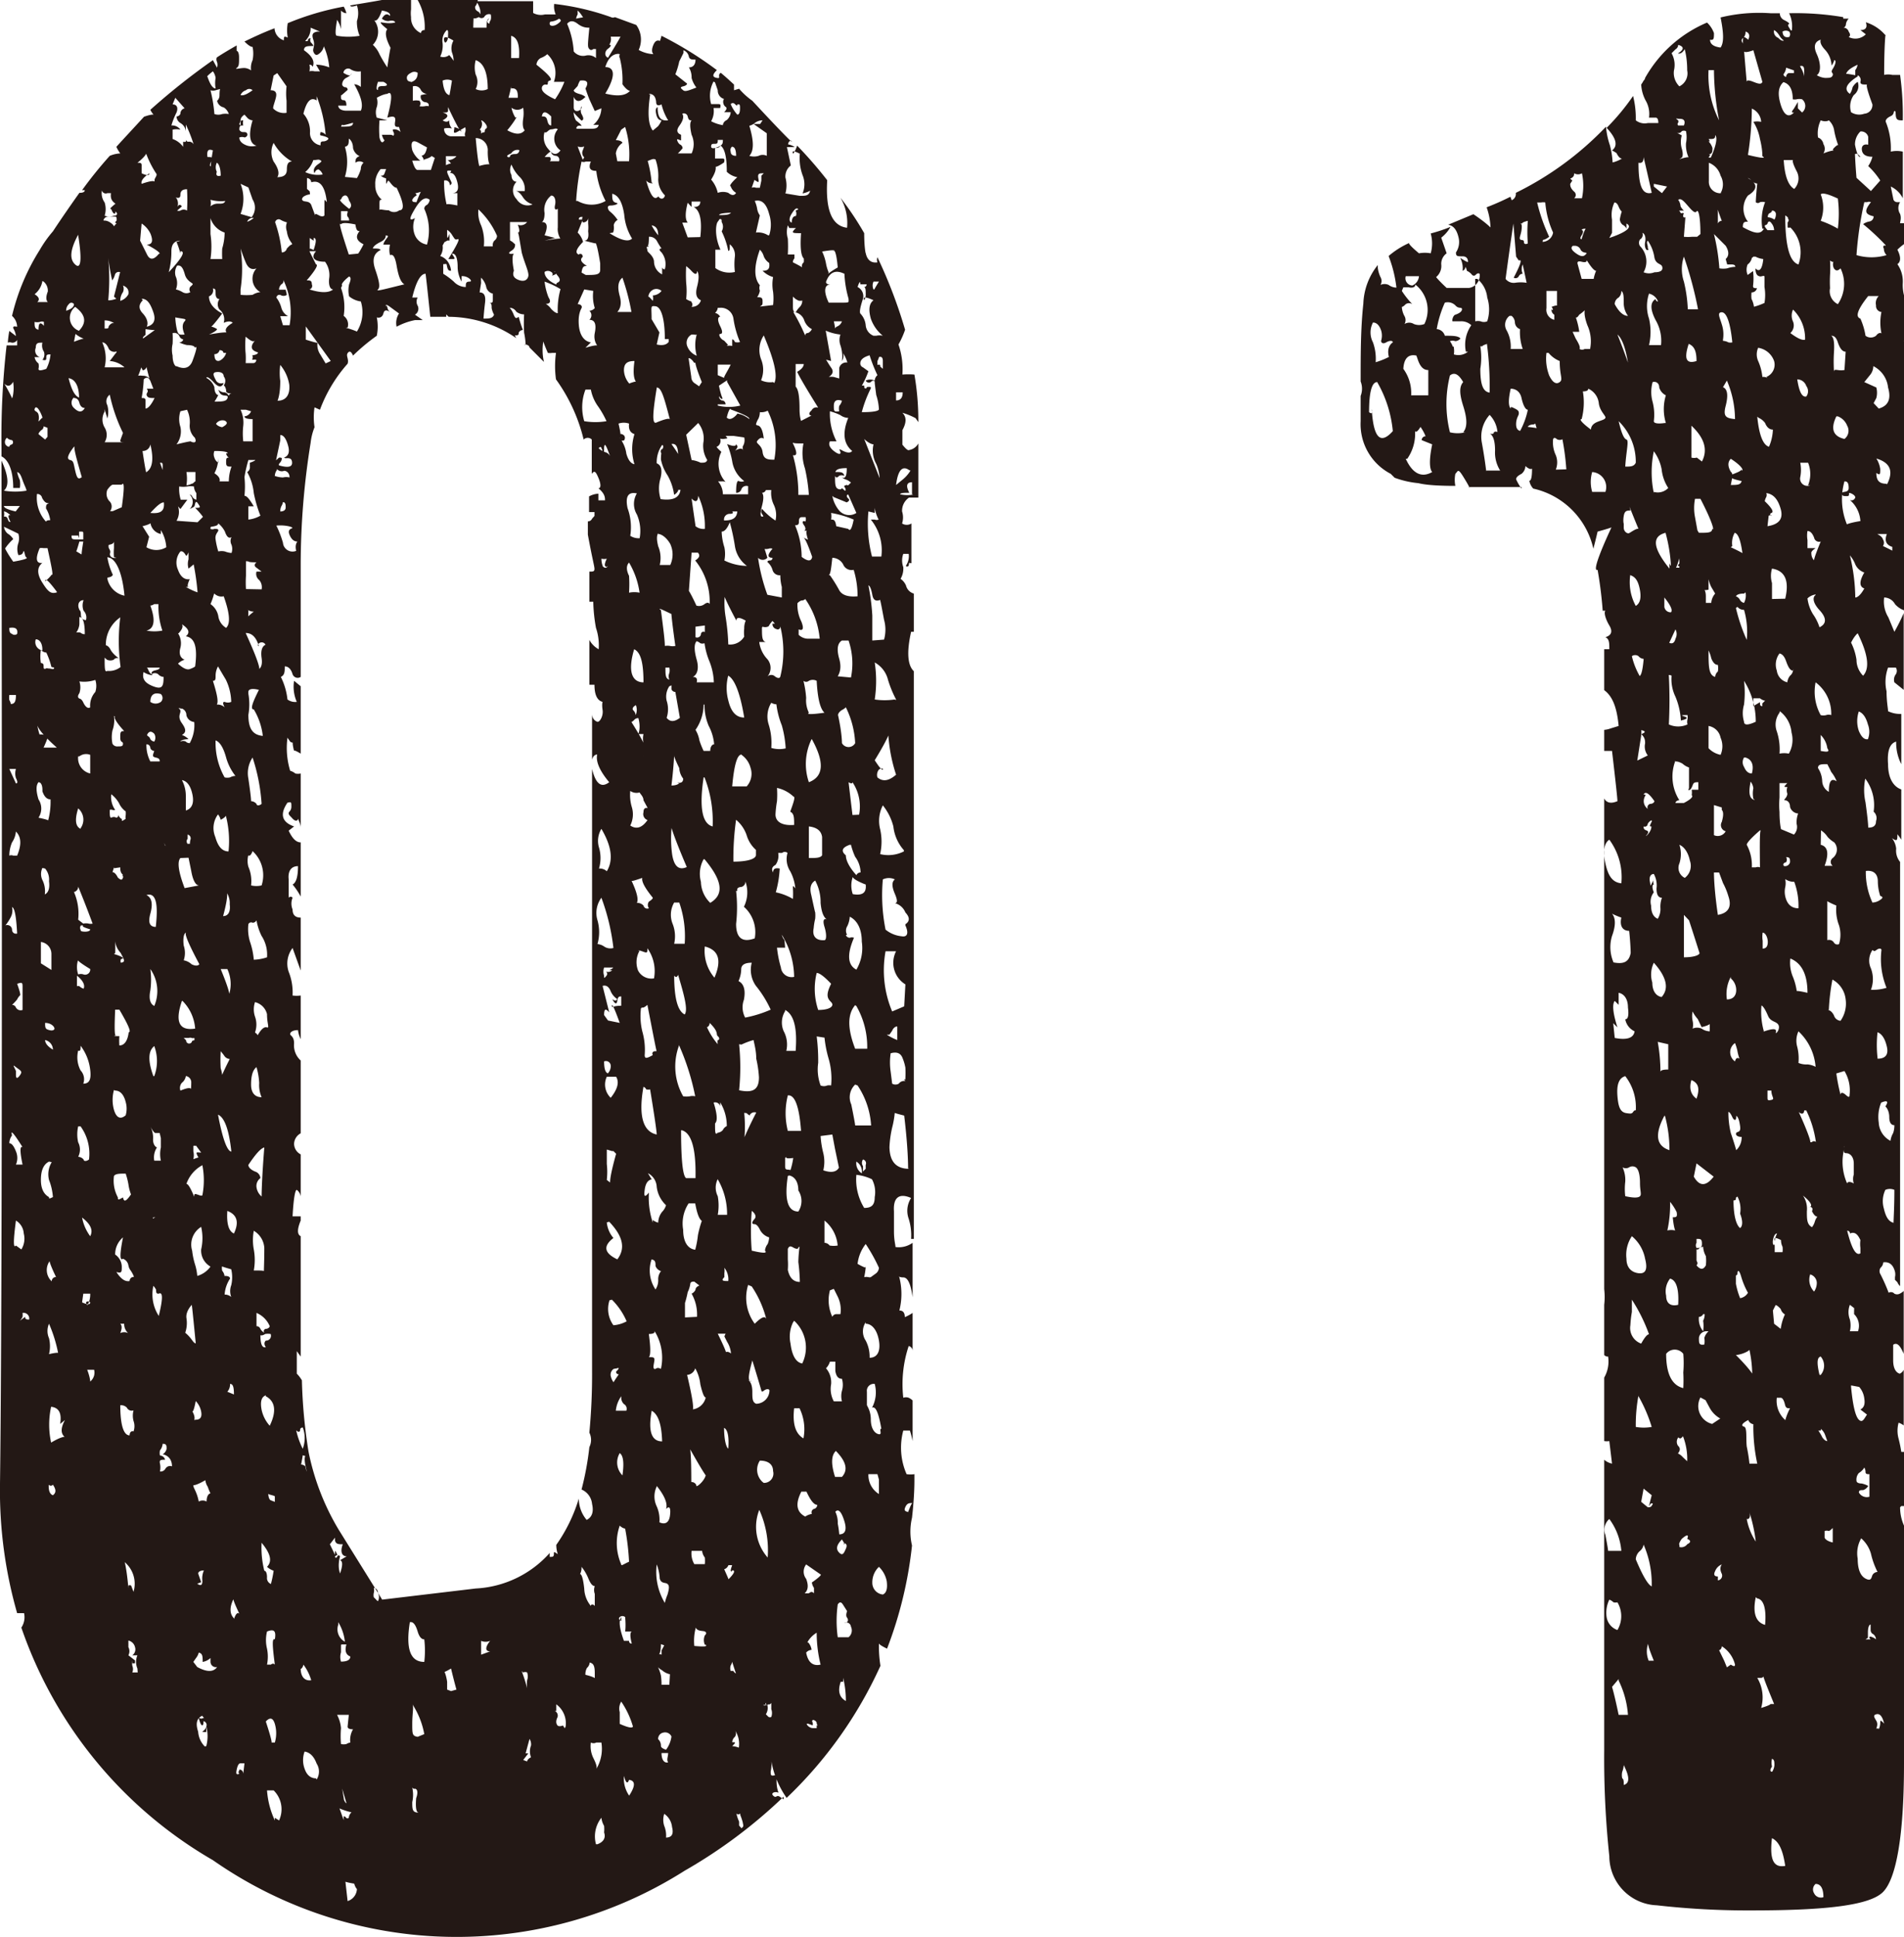
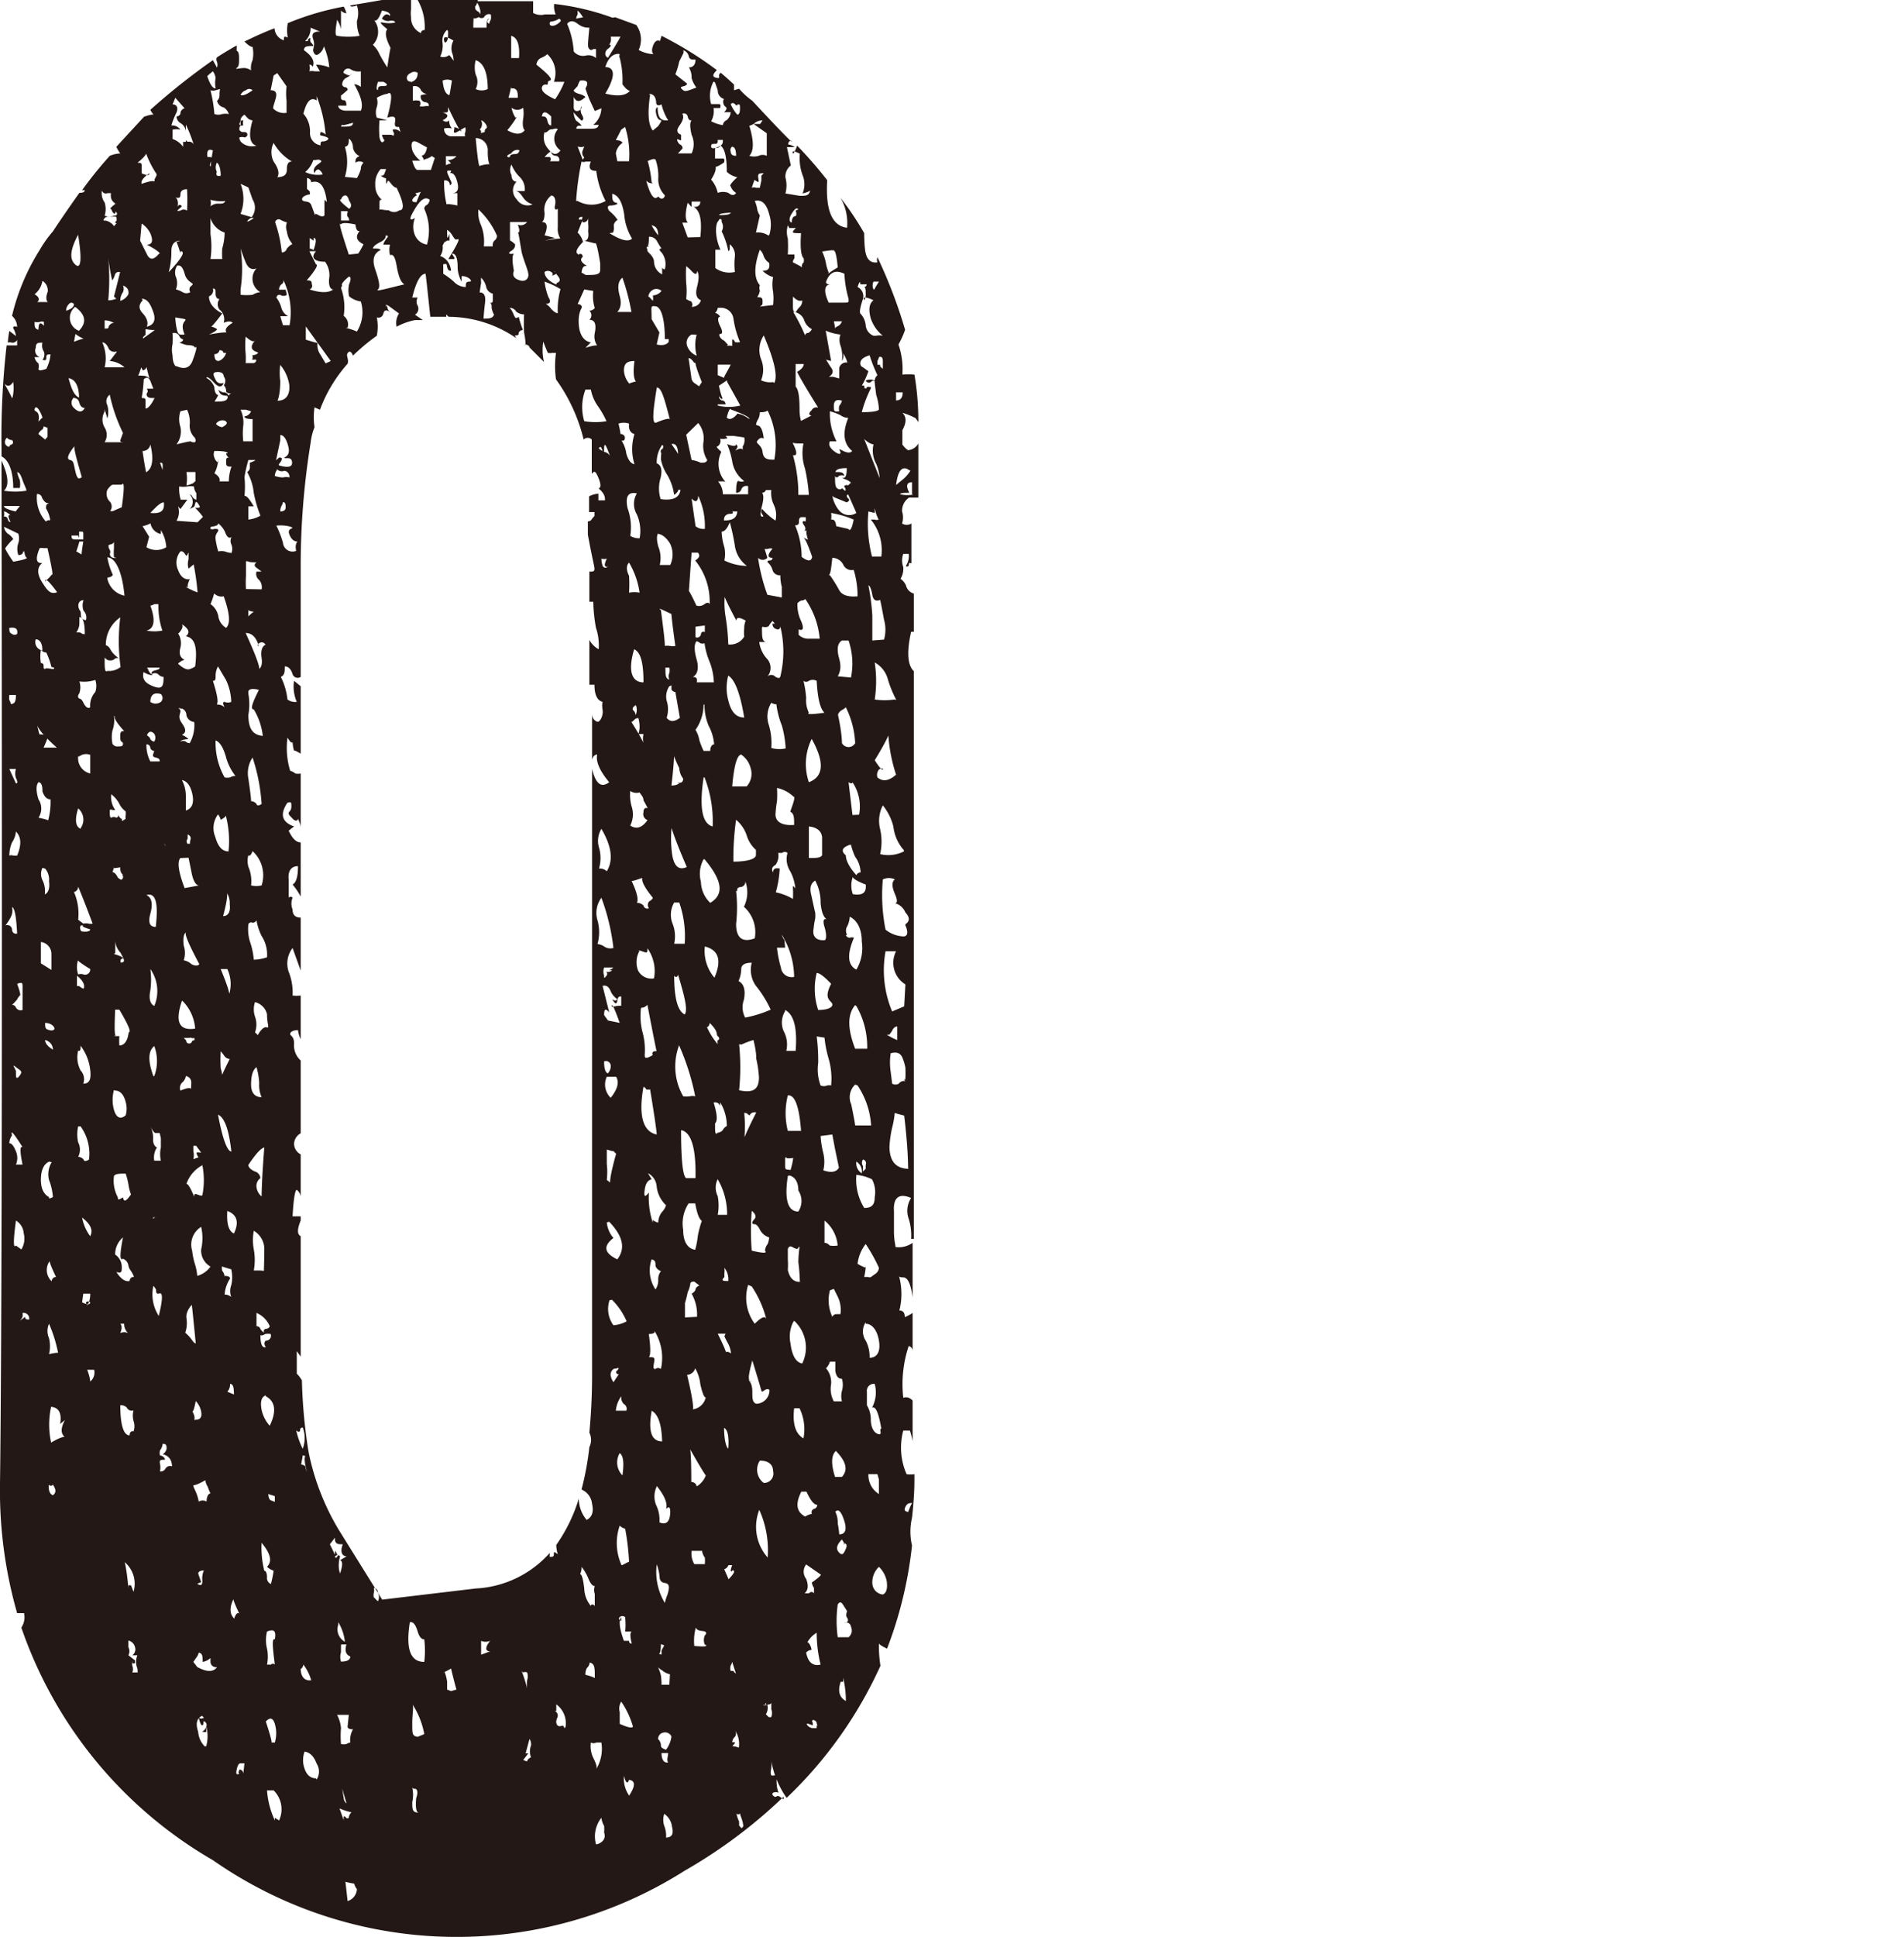
<svg xmlns="http://www.w3.org/2000/svg" viewBox="0 0 63.32 64.38">
  <defs>
    <style>.cls-1{fill:#231815;}</style>
  </defs>
  <g id="レイヤー_2" data-name="レイヤー 2">
    <g id="レイヤー_1-2" data-name="レイヤー 1">
-       <path class="cls-1" d="M26.06,59.72a16.8,16.8,0,0,1-3.29,2.46,14.16,14.16,0,0,1-15.69-.35A14.3,14.3,0,0,1,.71,54.1c.11.06.13.07,0,0a.62.62,0,0,0,.09-.48H.57v0A14.79,14.79,0,0,1,0,49.31q.09-6.73.05-34c.23.5.26.84.08,1a2.29,2.29,0,0,0,.75,0c0-.06-.07-.18-.13-.35s-.09-.24-.18-.27a1.25,1.25,0,0,0,.09.27.8.8,0,0,1,0,.26H.44c0-.58-.16-.94-.39-1.05v-.31a26.6,26.6,0,0,1,.17-3.38H.57l0-.18a.18.18,0,0,1-.18.09.18.18,0,0,0-.13,0A3.36,3.36,0,0,1,.31,11l.22.17a.66.66,0,0,0-.09-.26c0-.06,0-.07.13-.05A.5.5,0,0,0,.4,10.5a7.19,7.19,0,0,1,.92-2.19,3.94,3.94,0,0,1,.44-.62h0v0c.29-.44.59-.87.88-1.28q.18,0,.18-.09H2.73a13.72,13.72,0,0,1,.92-1.14A1,1,0,0,1,4,5.1a1.12,1.12,0,0,1-.13-.22c.29-.32.6-.65.92-1h0c.26-.09.39-.1.39,0A.67.67,0,0,1,5,3.65,22.27,22.27,0,0,1,7.08,2c.11.2.16.29.13.26a.28.28,0,0,0,0-.22.17.17,0,0,1,0-.13c.18-.12.4-.25.66-.4,0,.12,0,.18,0,.18s.08,0,.08.22,0,.29-.08.35.11,0,.26,0a.43.43,0,0,1,.22.08A.61.61,0,0,1,8.4,2a1.09,1.09,0,0,0,0-.44q-.09,0-.27-.18c.35-.17.68-.32,1-.44a.44.44,0,0,0,.31.4c0-.12,0-.15.13-.09a1.29,1.29,0,0,1,0-.48A9.21,9.21,0,0,1,11.43.22a.78.78,0,0,1,.09.22.26.26,0,0,1-.18-.09l0,.62a.86.86,0,0,0-.13-.31c-.06.35-.07.53,0,.53a2.25,2.25,0,0,0,.75,0A1.2,1.2,0,0,1,11.87.7a.82.82,0,0,0,0-.52c-.14.05-.22.05-.22,0C12,.12,12.32.07,12.7,0h.13a7,7,0,0,1,.84,0V.31a1,1,0,0,0,0,.26A.55.55,0,0,0,14,1.1S14,1,14.11,1s0,.13,0,.13A1.8,1.8,0,0,0,13.89,0h2a.42.42,0,0,1-.09.22c0,.06,0,.12.13.18L16,.53c-.2.11-.29.11-.26,0s0,.1,0,.39h.44q0-.3.09-.3c-.09.08-.07.14,0,.17a.36.36,0,0,1,.05-.13.39.39,0,0,0,0-.18.18.18,0,0,0-.22.09.13.13,0,0,1-.17,0c.08-.12.06-.3-.09-.53.58,0,1.05,0,1.41,0-.15,0,0,0,.48,0q0,.44,0,.39a.53.53,0,0,0,.39.05h.36a.69.69,0,0,1-.05-.35,8.43,8.43,0,0,1,1.89.44.14.14,0,0,0,.13,0l.71.26a.83.83,0,0,1,.08.83,1.11,1.11,0,0,0,.49.14c-.06-.06-.06-.17,0-.31s.13-.16.22-.13L22,1.19a12.19,12.19,0,0,1,1.84,1.14c-.15.15-.16.23,0,.26s0-.09.13-.17c.17.14.32.28.44.39V3l.17-.05a2.45,2.45,0,0,0,.44.4c1,1.08,1.45,1.52,1.28,1.32a.14.14,0,0,0-.09.13.52.52,0,0,1,.22.09h-.26l.13.61a.46.46,0,0,0-.18.4,1,1,0,0,1,0,.53l.48.08c.21,0,.32,0,.35-.22.06,0,0,.08-.26.14a0,0,0,0,0,0,0,.79.79,0,0,0,0-.61,1.63,1.63,0,0,1-.09-.71c-.21-.11-.28-.1-.22,0a1.09,1.09,0,0,0,.13-.27,14.07,14.07,0,0,1,1,1.15c-.06,1,.16,1.52.66,1.58a1.67,1.67,0,0,0-.22-1,10.11,10.11,0,0,1,.79,1.18c0,.47.05.69.05.66.05.24.19.34.39.31a.25.25,0,0,1,0-.17,16.17,16.17,0,0,1,.92,2.41,2.86,2.86,0,0,1-.22.49,2.52,2.52,0,0,1,.13,1,2.51,2.51,0,0,1,.4,0,9,9,0,0,1,.13,1.58l-.09-.13a2.33,2.33,0,0,0-.44-.18c.15.15.13.34,0,.58,0,0,0,.16,0,.48.12.15.19.2.22.18a.43.43,0,0,0,.31-.22v1.8c0,.06,0,.07,0,0l-.31,0A.53.53,0,0,0,30,17a.66.66,0,0,1,0,.4.29.29,0,0,0,.31,0v1.32c-.09,0-.12-.05-.09-.05s0,.11,0,.13-.09.06-.09,0a.56.56,0,0,0,.09-.39h-.18a.64.64,0,0,0,0,.44.68.68,0,0,1-.09.39.53.53,0,0,1,.18.22.37.37,0,0,0,.26.27V21h-.09c-.15.67-.12,1.11.09,1.31V41.18c-.06,0-.09,0-.09,0a1.83,1.83,0,0,0-.09-.7.78.78,0,0,1,.09-.66c-.41-.18-.6,0-.57.44,0,.12,0,.34,0,.66s.05.44.05.53a.79.79,0,0,0,.57-.14v1.81c-.06-.44-.16-.66-.31-.66s-.16-.06-.13,0a2.27,2.27,0,0,1,0,1.1c.12,0,.18.07.18.22a1.39,1.39,0,0,0,.26-.14v1.28a.17.17,0,0,0-.13-.18,4,4,0,0,0-.18,1.72.26.26,0,0,1,.18,0,.48.48,0,0,1,.13.09V47.9a2.87,2.87,0,0,0-.09-.35h-.22A2.19,2.19,0,0,0,30.15,49a.83.83,0,0,0,.26,0v.17c0,.15,0,.58-.08,1.28l0,0a2,2,0,0,0,0,.92,13.5,13.5,0,0,1-.83,3.43q-.27-.13-.27-.18a4.2,4.2,0,0,0,.05.75,14.1,14.1,0,0,1-3.12,4.39,3.07,3.07,0,0,1-.53-1.36,1.09,1.09,0,0,1,0,.48c0,.12,0,.16.13.13s0,.22.13.58a.19.19,0,0,0-.18,0c-.06.05,0,.1.05.13s.08-.06.17,0l.13.09ZM.13,17a.35.35,0,0,1,0,.17c.06,0,.1,0,.13.09s.06.09.09.09c-.09-.18-.09-.25,0-.22s0,0,0,0S.22,17,.13,17Zm0,.48a.35.35,0,0,0,.13.26.51.51,0,0,1,.18.18,1.67,1.67,0,0,0-.27.31s.06.14.27.44c.35-.06.5-.11.44-.14s-.06-.21-.09-.21,0,.13-.18.13a.61.61,0,0,1,0-.4.53.53,0,0,0,0-.31S.41,17.64.09,17.49Zm0-4.75c.39.65.47,1,.27.93a.18.18,0,0,0-.09-.22c-.09,0-.13-.08-.13-.13.15.08.23,0,.26-.22s0-.34,0-.4C.34,12.85.25,12.86.13,12.74Zm0,4.09q0,.09.39.18l.14-.18ZM.4,30.15a.49.49,0,0,1-.05.35,1.61,1.61,0,0,1-.17.26.16.16,0,0,1,.22.13c0,.12.09.16.17.14C.54,30.47.49,30.18.4,30.15ZM.31,14.85s0-.06.09-.08a.09.09,0,0,0,0-.14.27.27,0,0,1-.17-.08.19.19,0,0,0-.05.22C.22,14.82.25,14.85.31,14.85Zm0,6c0,.12,0,.19.09.22a.13.13,0,0,0,.17,0C.6,20.9.52,20.84.31,20.87Zm0,2.25a.59.59,0,0,0,0,.17.36.36,0,0,1,.05.13c.12,0,.17-.07.17-.3Zm0,2.46.22.48q.09,0,0-.18a.49.49,0,0,1,0-.3Zm.22,2.06A.74.74,0,0,1,.4,28a1.15,1.15,0,0,0-.09.44.17.17,0,0,1,.13,0H.57C.72,28.08.71,27.82.53,27.64ZM.31,38c.09,0,.16.12.22.27a.56.56,0,0,1,0,.44H.75c-.09-.44-.09-.63,0-.58-.29-.46-.41-.6-.35-.39A.45.45,0,0,0,.31,38ZM.4,33.4a.14.14,0,0,1,.13.09.18.18,0,0,0,.22.08c0-.32,0-.57,0-.74s0-.19-.18-.13q.14.39.09.39a.48.48,0,0,0-.09.13A1.45,1.45,0,0,1,.4,33.4Zm.13,8s0,0,.18.13A.68.68,0,0,0,.79,41a.54.54,0,0,0-.26-.43C.44,41.25.44,41.51.53,41.4Zm0-5.8c0-.06,0,0,0,.13s.05.13.14,0,0-.15-.14-.26S.47,35.45.53,35.6Zm.31,8.17c0,.06,0,.09.13.09a.19.19,0,0,0-.22-.22.58.58,0,0,1,0,.13.48.48,0,0,1-.09.13Zm.48-31.9c-.09,0-.15,0-.17,0a.33.33,0,0,0,.13.21.39.39,0,0,1,0,.18c0,.06.06.07.26,0a1.28,1.28,0,0,0,.14-.48c-.09,0-.14,0-.14.09s0,.12-.13.09a.27.27,0,0,0,.05-.27.38.38,0,0,1-.05-.3c-.14,0-.22,0-.22.17A.23.23,0,0,0,1.32,11.87Zm.09,2a1.11,1.11,0,0,0-.13-.27c-.06-.08-.11-.08-.13,0s.1.06.13.18,0,.19,0,.22S1.38,13.89,1.41,13.89Zm0,7.73c0-.23-.1-.35-.22-.35A.28.28,0,0,0,1.41,21.62Zm0-12.26a.69.69,0,0,1-.26.44c.15.09.18.18.09.26h.35c-.06-.06-.07-.17,0-.35A.39.39,0,0,0,1.45,9.36Zm.05,1.36a.16.16,0,0,0-.13,0,.39.39,0,0,1-.18,0c0,.15,0,.23.13.26,0-.23.06-.27.18-.13ZM1.28,26c-.09.11-.08.3,0,.57a.55.55,0,0,1,0,.61c.29.06.4.1.31.13a2.35,2.35,0,0,0,.09-.74q-.18,0-.27-.27C1.42,26.12,1.37,26,1.28,26Zm.61-6.33c-.26-.35-.39-.47-.39-.35a1.15,1.15,0,0,0,.22-.22c.06.05,0-.24-.14-.88H1.45a.36.36,0,0,0-.13,0c-.15.35-.12.52.09.49-.18.14-.19.36,0,.66S1.69,19.75,1.89,19.69Zm-.57,4.74c.18,0,.26.06.26.09s0,.06-.13.35h.44c-.55-.49-.76-.79-.61-.88C1.22,24,1.23,24.14,1.32,24.43Zm.26-10.19-.13-.05s.05,0,.05,0l-.05,0a.14.14,0,0,1-.08.13c-.06.06-.09.1-.09.13l.22.18.08-.09Zm0,2.5c-.06,0-.12-.06-.18-.17a.16.16,0,0,0-.17-.13,1.18,1.18,0,0,0,.3.92s0-.05.14-.05a1,1,0,0,0-.14-.39C1.53,16.8,1.54,16.74,1.63,16.74Zm.13,15.52v-.53a.4.4,0,0,0-.35-.4l0,.71Zm0-10.07a2.48,2.48,0,0,0-.17-.48.26.26,0,0,1-.18-.09,1.33,1.33,0,0,0,0,.44q.09,0,.09.09c0,.09,0,.12.08.09s0,0,.09,0S1.8,22.28,1.8,22.19Zm-.3,6.68a.47.47,0,0,0,0,.4.83.83,0,0,1,.08.48c.12-.06.17-.2.14-.44A.56.56,0,0,0,1.5,28.87Zm.22,9.76c-.18.09-.27.29-.27.61s.12.49.27.57a0,0,0,0,1,0,0c0,.06,0,.06.13,0a1.94,1.94,0,0,0-.13-.57A.77.77,0,0,1,1.72,38.63ZM1.5,34c0,.12,0,.19.08.22s.17.05.22,0S1.73,34,1.5,34Zm.26.88a.33.33,0,0,0-.26-.31C1.5,34.67,1.58,34.78,1.76,34.89ZM1.63,44a.59.59,0,0,0,0,.48,1.12,1.12,0,0,1,0,.53c.26-.06.37-.06.31,0A4.65,4.65,0,0,0,1.63,44Zm.26-1.5c-.26-.53-.32-.75-.17-.66a.51.51,0,0,0,0,.75A.14.14,0,0,1,1.89,42.45ZM1.76,49.7c.12-.09.1-.2,0-.35a.09.09,0,0,1-.14,0C1.61,49.57,1.67,49.67,1.76,49.7Zm.4-1.93c-.15-.12-.14-.31,0-.57L2,47.33q.09-.53-.3-.57s0,0,0,0,0,0,0,0a2.78,2.78,0,0,0,0,1.19C2,47.77,2.16,47.74,2.16,47.77Zm.3-37.66a.1.1,0,0,0-.17,0,.29.29,0,0,0-.09.22C2.38,10.27,2.46,10.2,2.46,10.11Zm0,4.74c-.21.27-.25.41-.13.44s.11.09.17.35.1.31.22.22C2.51,15.13,2.42,14.79,2.51,14.85Zm.17-1.62c0-.41-.14-.63-.35-.66C2.39,13,2.51,13.2,2.68,13.23Zm0-2.24c.26-.27.22-.53-.13-.79A.46.46,0,0,0,2.64,11ZM2.38,17.8c0,.09,0,.13.13.13h.26s0-.09,0-.18,0-.08-.14-.08v.22L2.6,17.8Zm.22-10c-.27.5-.3.82-.09,1S2.71,8.5,2.6,7.82Zm-.14,5.41a.23.23,0,0,0,0,.35c.15.15.27.16.36,0-.09,0-.15-.06-.18-.17S2.55,13.23,2.46,13.23Zm0-1.85q.36-.14.36-.09a1,1,0,0,1-.31-.17Zm.31,19.34a.41.41,0,0,1,.18,0,.3.3,0,0,0,.13,0c-.26-.7-.43-1.11-.48-1.23a.18.18,0,0,1-.14.18,1.81,1.81,0,0,1,.14.92Zm0-12.09c-.09,0-.07-.17,0-.61H2.64c-.09.32-.13.42-.13.31l.22.13C2.82,18.52,2.83,18.57,2.77,18.63Zm-.26,2.42a.35.35,0,0,1,.17,0,.2.2,0,0,0,.14.05q0-.57-.18-.57s0,.1,0,.22S2.57,21,2.51,21.05Zm.17,6.5a.49.49,0,0,0-.08-.66C2.48,27.25,2.51,27.47,2.68,27.55Zm0,7.21c0,.15,0,.21-.08.18a.93.93,0,0,0,.08.66.43.43,0,0,1,.09.44c.21,0,.28-.15.22-.53A1.62,1.62,0,0,0,2.68,34.76ZM3,23.51A.67.67,0,0,1,3.17,23a.64.64,0,0,0,0-.4,1.17,1.17,0,0,1-.53.05.61.61,0,0,1,0,.39q-.09.13,0,.18s.07,0,.13.13S2.92,23.57,3,23.51Zm-.4-3.25c.06,0,.09.06.09.17s.06.18.17.18a.32.32,0,0,0-.08-.31.48.48,0,0,1,0-.35.16.16,0,0,0-.17.13A.26.26,0,0,0,2.64,20.26Zm.18,12.61c.05-.12,0-.26-.22-.44v.35a.15.15,0,0,1,.08,0A.33.33,0,0,0,2.82,32.87ZM3,32.21c-.33-.2-.46-.31-.4-.31a.77.77,0,0,0,0,.49.26.26,0,0,1,.18,0A.17.17,0,0,0,3,32.21Zm-.4-7.07a.52.52,0,0,0,.4.57S3,25.53,3,25.09A.37.37,0,0,0,2.64,25.14Zm0,12.3a1.18,1.18,0,0,0,0,.53.52.52,0,0,1,0,.48.26.26,0,0,1,.18.09c0,.06.09.07.18,0A1.55,1.55,0,0,0,2.68,37.44Zm.09-6.68c-.06.09,0,.15,0,.18S3,31,3,30.89C2.8,30.83,2.71,30.79,2.77,30.76ZM3,41.09c.11-.21,0-.41-.27-.62A1.49,1.49,0,0,0,3,41.09Zm-.27,2.2q.27.12.27,0a.09.09,0,0,0-.14,0s0,.06.05.09A.72.72,0,0,0,3,43H2.77ZM3,45.92a.38.38,0,0,0,.13-.39H2.9C3,45.79,3,45.92,3,45.92Zm.74-39.5s-.08,0-.17,0a.13.13,0,0,1-.18-.09.52.52,0,0,0,.09.4.74.74,0,0,1,0,.44.44.44,0,0,0,.31,0c.12,0,.13-.08.05-.14,0,.12-.08.09-.14-.08-.08,0,0-.06.14-.18C3.71,6.68,3.67,6.59,3.69,6.42Zm.14,1q-.09,0,0-.09c0-.09,0-.13-.05-.13s-.1,0-.22,0a.16.16,0,0,0-.17.13c.06,0,.14,0,.26.09S3.77,7.56,3.83,7.47Zm0,4.26a.22.22,0,0,1-.26-.08c-.06-.15-.14-.22-.22-.22a1.28,1.28,0,0,1,.08.83h.66A.81.81,0,0,0,3.65,12C3.8,11.81,3.87,11.7,3.87,11.73Zm-.4,2a.52.52,0,0,0,0,.53.47.47,0,0,1,0,.49l.7,0c-.15,0-.2,0-.17-.09l.08-.22a5.45,5.45,0,0,1-.44-1.27.27.27,0,0,0-.08.35.81.81,0,0,1,0,.44l-.09-.31Zm0-2.76c.09,0,.13,0,.13-.05s.1-.13.13-.13v0s.05,0,.05,0a.54.54,0,0,0-.31-.09Zm0,10.94c0,.35,0,.5.09.44a.61.61,0,0,0,.44-.13A6.32,6.32,0,0,1,4,20.52a1.1,1.1,0,0,0-.48.93s.09,0,.17.17a.85.85,0,0,0,.27.26.16.16,0,0,0-.18.05A.28.28,0,0,1,3.56,21.93Zm.31-12C3.93,9.32,4,9,4,9.05a.13.13,0,0,0-.18.09.49.49,0,0,1-.09.18,7.52,7.52,0,0,1-.13-.75,7.62,7.62,0,0,1,0,1.41S3.67,10,3.87,9.93Zm.26,7q.13-.93,0-.75h-.3s-.06,0-.18.17a.36.36,0,0,0,.09.4.25.25,0,0,1,0,.31h.09Zm-.48,1.66a2.16,2.16,0,0,0,.18.58s0,.05-.09.08-.09,0-.09.05a.73.73,0,0,0,.57.57C4.07,19.06,3.88,18.63,3.65,18.54Zm.22,0a1.62,1.62,0,0,1,0-.3c0-.15,0-.22,0-.22s0,.06-.09.09-.09,0-.09.08.08.11.05.22S3.75,18.57,3.87,18.54Zm0,5.28a1,1,0,0,1-.05.48,1.09,1.09,0,0,0,0,.44.18.18,0,0,0,.18.09c.11,0,.17,0,.17-.09S4,24.7,4,24.52s0-.22.13-.22C3.85,24,3.77,23.82,3.83,23.82Zm0,12.43a1.23,1.23,0,0,0,0,.66c.08.27.22.33.39.18a.8.8,0,0,0,0-.44C4.12,36.39,4,36.25,3.83,36.25Zm.39-9a.36.36,0,0,1,0-.13.58.58,0,0,0,0-.13.67.67,0,0,1-.22-.27,1,1,0,0,0-.26-.3.74.74,0,0,0,.13.52.12.12,0,0,1-.09,0,.12.12,0,0,0-.09,0c0,.17,0,.26.05.26a.17.17,0,0,1,.17,0s.06,0,.09-.13a.12.12,0,0,0,0,.09s.06.08.09.08,0,0,0,.05S4.19,27.2,4.22,27.2Zm-.39,1.63c0-.09,0,0-.05.13q.09,0,.18.18c.09.08.14.1.17,0s-.06,0,0-.09C4,29,4,28.92,4,28.83Zm0,5.58c.15,0,.2,0,.18,0a2,2,0,0,0,0,.31c.18,0,.28-.18.31-.44.09,0,0-.22-.31-.75H3.83C3.8,34.22,3.81,34.5,3.87,34.41Zm0-2.73c.2.06.3.11.3.14s-.08,0-.08.08,0,.08.08.05,0-.16-.08-.31a.67.67,0,0,1-.18-.39C3.84,31.57,3.83,31.71,3.83,31.68Zm.57,8a1.52,1.52,0,0,1-.09-.35,2.45,2.45,0,0,0-.09-.35c-.2,0-.34,0-.39.08a1.17,1.17,0,0,0,.13.71c0,.08,0,.1.17,0C4.13,40,4.22,39.9,4.4,39.64ZM3.83,41.7a.5.5,0,0,1,.22.4c0,.18,0,.23-.18.18.15.23.29.33.44.3a.14.14,0,0,1,.09-.13c.06,0,.07,0,0-.13s-.1-.12-.13-.26a.28.28,0,0,0-.18-.22c-.11.08-.11-.15,0-.71A.73.73,0,0,0,3.83,41.7ZM4,44c.06.06.06.16,0,.31a.31.31,0,0,1,.26,0A.4.4,0,0,1,4.13,44H4A.09.09,0,0,0,4,44ZM4.09,9.49a.28.28,0,0,1,0,.22A.48.48,0,0,0,4,10a.45.45,0,0,0,.27-.22C4.29,9.64,4.24,9.55,4.09,9.49ZM4,46.71c0,.62.1,1,.31,1,0-.11.07-.16.13-.13a.51.51,0,0,0,0-.35.69.69,0,0,1,0-.35.18.18,0,0,1-.22-.09A.26.26,0,0,0,4,46.71Zm.44,6.2a.94.94,0,0,0-.31-1c0-.09.08.2.14.88,0,0,0,0,0,0l0,0c0-.06,0-.09,0-.09a.12.12,0,0,1,.09,0Zm.13,2.55a.56.56,0,0,1,0-.44c-.11,0-.17,0-.17,0a.24.24,0,0,0,.09-.27.29.29,0,0,0-.22-.22s0,.08,0,.22a.29.29,0,0,1,0,.27l.22.17s0,0,0,.09,0,0,0,0a.12.12,0,0,1-.09,0c0-.06,0-.09,0-.09a.65.65,0,0,0,0,.18.28.28,0,0,1,0,.22h.18ZM4.84,5.05c.08,0,0,.15-.27.36.09,0,.14,0,.14.08v.27c.17.08.26.08.26,0-.21.14-.29.26-.26.35.35-.12.49-.12.43,0,0,0,0-.07,0-.13s.11-.16.05-.22A3.3,3.3,0,0,1,4.84,5.05Zm-.09,7c-.12.38-.18.52-.18.44a.65.65,0,0,1,.18,0,.29.29,0,0,1,.22.09c-.09-.32-.12-.47-.09-.44a.16.16,0,0,1-.13.17Q4.57,12,4.75,12Zm0-2.07c-.15.15-.14.29,0,.44s.19.32.13.44c.24-.06.31-.22.22-.48S4.91,9.93,4.71,9.93ZM4.66,8l.22.44c.09.2.22.22.4,0,.08,0,0-.1-.4-.31.18,0,.22-.11.13-.35a.82.82,0,0,0-.3-.35S4.69,7.65,4.66,8Zm.18,2.94c0,.09,0,.15,0,.18s-.11.07-.08.13l.43-.31Q5.23,11,4.84,10.94Zm-.13,2.29c.08,0,.13,0,.13.09v.26c.08,0,.19-.12.3-.35-.14,0-.23,0-.26-.09s.09-.1,0-.22c.12,0,.19,0,.22,0L5,12.66c-.06-.12-.13-.14-.22-.05A4.56,4.56,0,0,1,4.71,13.23ZM5,14.77a.25.25,0,0,1-.26.22c.08.55.13.79.13.7C5.07,15.57,5.12,15.26,5,14.77Zm-.22,7.55c-.06.21,0,.37.31.49s.35,0,.35-.31a.26.26,0,0,1-.18-.09.19.19,0,0,0-.22,0c0-.06,0-.1.13-.13s.14-.06.14-.09c-.36,0-.5,0-.44,0s.06.16.17.22S4.9,22.44,4.75,22.32Zm.09-4.13a.64.64,0,0,0,.66,0,1.24,1.24,0,0,0-.18-.57l0,.13A.44.44,0,0,1,5,17.36c.06,0,0,.07-.26.13l.22.35Zm0,6.55a1.15,1.15,0,0,0,.13.57h.31c0-.06,0-.1-.13-.13s-.1-.07-.05-.22A.15.15,0,0,1,5,24.87C5,24.79,4.94,24.74,4.88,24.74ZM5,20.13c.18.49.13.77-.13.83a1.41,1.41,0,0,0,.53,0,2.47,2.47,0,0,1-.13-.88c-.06,0-.11,0-.14,0A.31.31,0,0,1,5,20.13Zm.13,4.52a.25.25,0,0,0,0-.26c-.09-.09-.16-.09-.22,0s.06.06.09.18A.19.19,0,0,0,5.14,24.65Zm.05,6.16c.09-.8,0-1.15-.31-1.06.18.09.22.29.13.62S5,30.81,5.19,30.81Zm-.05,2.63A1.27,1.27,0,0,0,5,32.21a2.63,2.63,0,0,1,0,.71C4.94,33.21,5,33.38,5.14,33.44Zm0,2.33a1.43,1.43,0,0,0,0-1C4.92,34.94,4.92,35.27,5.1,35.77Zm.18,1.89s-.08,0-.14,0S5,37.44,5,37.44a.83.83,0,0,1,.09.44c0,.15.07.24.13.26a.6.6,0,0,0-.09.44l.22,0a1,1,0,0,1,0-.44v-.31Zm0,2.73q-.32.16-.27,0s.06.08.09.26C5,40.62,5,40.53,5.28,40.39ZM5,23.33a.3.3,0,0,0,.35,0,.18.18,0,0,0,0-.26C5.12,23,5,23.1,5,23.33Zm.44-6.63c-.09,0-.23.12-.44.35C5.33,17.08,5.48,17,5.45,16.7ZM5.28,43c-.06,0-.09,0-.09-.13a.48.48,0,0,0-.09-.13,1.32,1.32,0,0,0,.18,1C5.42,43.17,5.42,42.93,5.28,43Zm.22-14.9c-.27-.46-.34-.68-.22-.65A2.61,2.61,0,0,0,5.5,28.12ZM5.32,48.91a.18.18,0,0,0,.18-.09.18.18,0,0,1,.22-.08c0-.24-.14-.37-.31-.4a.28.28,0,0,0,.13-.18c0-.11,0-.17-.13-.17a.42.42,0,0,1-.09.22.38.38,0,0,0,0,.17.18.18,0,0,1,.17.14c-.14,0-.2,0-.17.13S5.32,48.91,5.32,48.91Zm0-33.53c.09.24.12.35.09.35s0-.1,0-.22S5.41,15.38,5.32,15.38ZM6,8c-.2,0-.3.12-.3.35a2.6,2.6,0,0,1-.09.7c.44-.47.57-.7.39-.7,0,.15,0,0-.13-.31Zm-.26,3.07a3.25,3.25,0,0,1,0,.36.86.86,0,0,0,0,.39c0,.26.1.38.13.35.26.12.44.06.53-.17.14-.38.17-.53.08-.44,0-.06-.11-.09-.26-.09a1.07,1.07,0,0,1-.26-.09c.08,0,.13-.06.13-.09s-.08,0-.13-.13A.18.18,0,0,0,5.76,11.07Zm0-7.6c.15,0,.19.12.13.27a2.48,2.48,0,0,0-.17.43.34.34,0,0,1,.3.14.62.62,0,0,0-.26,0v.31a.73.73,0,0,1,.35.26s0,0,0-.17a.14.14,0,0,0,.09,0c0-.06,0-.09,0-.09a.08.08,0,0,0,.09.09.17.17,0,0,1,.17.09,4.79,4.79,0,0,0-.26-.66l0,.22A.36.36,0,0,0,6,4.09a.27.27,0,0,1-.13-.22A.14.14,0,0,0,6,3.78a.18.18,0,0,1,.14-.18l-.31-.35Zm.18,3.39s0-.05.08-.05a0,0,0,0,1,.05.05L5.89,7s0,0,0,0A.17.17,0,0,0,6,7a.2.2,0,0,1,.22,0,6.22,6.22,0,0,0,0-.71c-.15,0-.22.06-.22.18s-.06.12-.18.09c0,0,.06,0,.09.13S5.88,6.88,5.94,6.86ZM5.85,9.62a.78.78,0,0,1,.22.09.25.25,0,0,0,.26,0,.15.15,0,0,1,0-.18s.08-.06.08-.09-.2-.1-.26-.31-.12-.33-.26-.3a.43.43,0,0,0-.05.35A.56.56,0,0,1,5.85,9.62ZM6,13.67a.84.84,0,0,0,0,.52.71.71,0,0,1-.13.58q.53-.13.48-.09c.15.06.19,0,.13-.13a.54.54,0,0,1-.17-.44.94.94,0,0,0-.09-.49Zm0,4.66a.58.58,0,0,0-.08.61c.08.23.22.34.39.31-.09.2-.09.29,0,.26-.17,0-.26,0-.26-.09a2,2,0,0,0,.52.27,8,8,0,0,0-.13-.93l-.17.14a.54.54,0,0,1,0-.31c0-.12,0-.19,0-.22s-.06.15-.09.09S6.08,18.3,6,18.33Zm.14-7.21c-.09-.21-.08-.35,0-.44s0-.07-.31-.13c0,0,0,.16.05.39S6,11.12,6.16,11.12Zm-.22,5.71a.57.57,0,0,1-.05.48l.7.05.18-.18s-.09-.13-.26-.3c.14,0,.19,0,.13-.09s-.1-.16-.13-.05,0,.09-.18.18a.34.34,0,0,0,0-.48s.06,0,.09.08a.21.21,0,0,0,.13.09c0-.06,0-.13,0-.22a.4.4,0,0,1-.08-.22.68.68,0,0,0-.22,0,.84.84,0,0,1-.27,0,1.24,1.24,0,0,0,.05.44c.14,0,.22,0,.22,0L6,16.92Zm0,4.22a.61.61,0,0,1,.08.48c-.06.21,0,.34.14.4a.48.48,0,0,0-.22.13q.25.23.39.18t.18-.09c.08-.62,0-.95-.31-1,.15-.12.1-.25-.13-.4C6.1,20.83,6.05,20.93,5.94,21.05Zm0,2.5s.08,0,.08.09-.1.19.05.4.14.31,0,.39a.55.55,0,0,1,.22.14c-.18,0-.27.05-.27.08a.19.19,0,0,1,.18,0,.17.17,0,0,0,.13.05A1.22,1.22,0,0,0,6.46,24a.3.3,0,0,1-.26-.22c0-.12-.07-.19-.13-.22s0,0-.05,0A.06.06,0,0,0,5.94,23.55Zm.13,9.72c-.24.7-.09,1,.44.92A1.45,1.45,0,0,0,6.07,33.27ZM6,28.52c-.11.12-.07.45.14,1l.48-.09c-.12,0-.21-.19-.26-.48l-.09-.44Zm.18,7.25a.35.35,0,0,1-.13.22.26.26,0,0,0-.05.26c.27-.11.38-.11.36,0s0-.11,0-.26A.21.21,0,0,0,6.2,35.77Zm0-8.83c.2-.06.28-.24.22-.53s-.18-.45-.35-.48a1.12,1.12,0,0,1,.13.53ZM6.2,31c-.09,0-.12.2-.09.43a.77.77,0,0,1,0,.49.51.51,0,0,1,.26.13c.12.06.21.06.26,0Q6.07,31,6.2,31Zm.13-2.82a.59.59,0,0,1,0-.26.13.13,0,0,0-.09-.18c0,.06,0,.11,0,.14a.13.13,0,0,0,0,.17.2.2,0,0,1,.08,0ZM6.2,15.69a1.37,1.37,0,0,1,0,.44.41.41,0,0,0,.17-.05c.06,0,.1-.08.13-.08v-.31Zm.18,18.94s0-.05.08-.05a.1.1,0,0,0,0-.08.14.14,0,0,1-.09,0,.12.12,0,0,0-.09,0s0,0-.09,0-.08,0-.08,0,0,0,.08.08A.1.1,0,0,0,6.38,34.63ZM6.16,44.3s.08.06.17.17.12.18.18.18c-.09-.91-.13-1.32-.13-1.23a0,0,0,0,0,0-.05s0,0,0,0-.21.21-.18.44A1,1,0,0,1,6.16,44.3Zm.57-4.57a2.59,2.59,0,0,0,0-1,1.12,1.12,0,0,0-.53.62c.06,0,.15.17.26.43,0-.08,0-.11.09-.08S6.7,39.76,6.73,39.73ZM7,42.1a.61.61,0,0,1-.31-.57,1.67,1.67,0,0,0,0-.75.69.69,0,0,0-.3.79,2.48,2.48,0,0,0,.09.44,1.72,1.72,0,0,1,.08.4A.81.81,0,0,0,7,42.1ZM6.51,38a.14.14,0,0,1,0,.09.12.12,0,0,0-.08,0v.18a.54.54,0,0,1,0,.26c.21-.08.31-.1.31,0s-.12,0-.18-.13,0-.09.13-.09L6.46,38Zm0,9.19q.23,0,.18-.27a.69.69,0,0,0-.18-.35c-.06.3-.1.4-.13.31C6.45,47,6.49,47.11,6.46,47.2Zm-.08,2.06s0,.05,0,.13.12.21.18.53a.26.26,0,0,1,.26,0c0-.18.07-.27.13-.27a1.65,1.65,0,0,1-.09-.22.49.49,0,0,1-.08-.22C6.46,49.41,6.35,49.41,6.38,49.26Zm.13,6.16q.48.26.66,0A.18.18,0,0,1,7,55.24v-.13a.49.49,0,0,1-.26.13c0-.18,0-.28-.13-.31a.46.46,0,0,1-.09.18l-.09.13Zm.3,2.63a1.29,1.29,0,0,0,0-.66c0,.09,0,.15,0,.18s-.14,0-.14,0,.11-.05.14-.17a.13.13,0,0,0-.09-.18c0,.18-.07.19-.13,0s0-.06.08-.09.08,0,0-.09c-.18.09-.22.26-.13.53A.77.77,0,0,0,6.81,58.05Zm-.3-5.4c.11.08.17.06.17-.09a.67.67,0,0,1,.05-.35c-.15,0-.21.07-.18.13l.09.26Zm.88-39.91c-.06.15-.17.15-.31,0s-.24-.23-.27-.17a.56.56,0,0,1,.27.31c0,.17.07.26.13.26-.12.23-.18.31-.18.22.3,0,.46,0,.49-.13s-.18,0-.27-.18,0,0,.14,0,.2.17.17.17,0-.13.09-.13.13,0,.13,0c-.2,0-.31,0-.31-.09s-.06-.18-.08-.18a.24.24,0,0,0,0-.3c0-.12-.12-.16-.26-.14s-.06.15,0,.27A.19.19,0,0,0,7.39,12.74ZM7.08,2.37q-.23.18-.18.18.13.39.27.39a1,1,0,0,1,0-.35A.48.48,0,0,0,7.08,2.37ZM7.08,5c-.15-.06-.21,0-.18.22.15,0,.19,0,.13.13s-.07.18,0,.18C7,5.62,7,5.45,7.08,5ZM7,10.85a.59.59,0,0,1,.22.09s0,.06-.27.18c.5-.09.72-.1.66,0-.17-.11-.13-.24.13-.39q-.09-.09-.3,0a.41.41,0,0,0-.14-.44.29.29,0,0,1,0-.35c-.08,0-.13-.06-.13-.18s0-.17-.09-.17a.21.21,0,0,1-.13.26c0,.2.12.4.44.57Q7,10.94,7,10.85ZM7,6.64a.51.51,0,0,1,0,.22.37.37,0,0,1,.27-.09c.11,0,.19,0,.22-.09A1.25,1.25,0,0,1,7,6.64Zm.39-3.7L7.17,3A.28.28,0,0,1,7,3a4.84,4.84,0,0,1,.13.79.39.39,0,0,0,.26,0,.69.69,0,0,1,.22,0,.41.41,0,0,0-.17-.22.28.28,0,0,1-.22-.22s.08-.06.08-.18S7.31,2.94,7.34,2.94ZM7,7.25c0,.06,0,.24,0,.53a2.84,2.84,0,0,1,0,.83h.39a3.05,3.05,0,0,1,0-.35,1.89,1.89,0,0,0,.08-.53A.74.74,0,0,1,7,7.25Zm.26,10.11c0,.06,0,.1-.13.13s-.13,0-.13.09a.17.17,0,0,0,.13,0c.09,0,.13,0,.13.05s-.12.13-.09.3a2.52,2.52,0,0,0,.09.4.48.48,0,0,1,.22,0,.74.74,0,0,0,.22.05.41.41,0,0,0,0-.27.28.28,0,0,1,0-.26c-.08.06-.16,0-.22-.18A.84.84,0,0,0,7.21,17.36Zm-.13,2.33a2.26,2.26,0,0,1-.13.39.62.62,0,0,1,.26.4.54.54,0,0,0,.26.39c.15-.14.12-.49-.08-1.05C7.3,19.85,7.19,19.8,7.08,19.69Zm.44-4.62c0-.06-.18-.08-.44-.08a.28.28,0,0,0,0,.22.29.29,0,0,0,.13.17c0-.15,0-.2,0-.17s0,.29-.13.52c.14.09.2.18.17.27h.31a1.44,1.44,0,0,1,.09-.49c-.12,0-.18,0-.18-.13s0-.17.09-.17A.2.2,0,0,1,7.52,15.07Zm0-3.34c-.06,0-.11,0-.13,0s0-.09-.14-.09a.16.16,0,0,1-.17.13c0,.18.06.25.17.22A.4.4,0,0,0,7.52,11.73ZM7.25,22.15a.65.65,0,0,0-.08.31c0,.11,0,.17-.09.17.14.44.19.7.13.79a.34.34,0,0,1,.26.09c-.06-.12-.07-.18,0-.18a.28.28,0,0,0,.22,0,1.78,1.78,0,0,0-.18-.74C7.33,22.29,7.25,22.15,7.25,22.15Zm.22,3.69a.39.39,0,0,0,.18,0,.41.41,0,0,1,.18-.05,1.73,1.73,0,0,1-.31-.61c-.09-.33-.21-.52-.35-.57A2.33,2.33,0,0,0,7.47,25.84Zm-.13-20c0-.26-.07-.41-.13-.43a.34.34,0,0,0,0,.3C7.17,5.83,7.22,5.87,7.34,5.84ZM7.25,27.07h0a.76.76,0,0,0-.09.75c.09.32.23.48.44.48a3.35,3.35,0,0,0-.09-1.19s0,.05-.17.14a.46.46,0,0,0-.09-.18Zm-.08-13a.3.3,0,0,0,.08.08.39.39,0,0,0,.14.05c.17-.09.2-.16.08-.22A.26.26,0,0,0,7.17,14.11Zm.52,24.17c-.08-.71-.23-1.1-.44-1.19C7.4,37.85,7.55,38.25,7.69,38.28Zm-.22,4.17q.18,0,.18.09a1.1,1.1,0,0,0-.18.53.33.33,0,0,1,.22.08.56.56,0,0,1,0-.39,1.15,1.15,0,0,0,0-.53c-.32-.09-.42-.13-.3-.13a.39.39,0,0,0,0,.18A.33.33,0,0,1,7.47,42.45ZM7.34,32.21c.29.71.37,1,.22,1a1.18,1.18,0,0,0,0-1Zm0,3.83c-.09,0,0-.25.3-.84a.24.24,0,0,1-.17-.09c-.06-.09-.11-.14-.13-.17a4.67,4.67,0,0,0,0,.57A1.14,1.14,0,0,1,7.39,36Zm.08-6.46q.27-.13,0,.87c.18,0,.25-.16.22-.39A.64.64,0,0,0,7.47,29.58ZM7.78,41c.18-.38.1-.63-.22-.75C7.53,40.68,7.61,40.93,7.78,41Zm-.13,5a.36.36,0,0,1-.09.26l.22.09C7.78,46.08,7.74,46,7.65,46Zm.13,7.82q.09-.27.18-.18c-.18-.38-.24-.55-.18-.52C7.63,53.41,7.63,53.64,7.78,53.79Zm.35,4.79c-.09,0-.13,0-.13,0s0,0,0,0H8c-.06,0-.1.07-.13.22s0,.16.09.13c-.06-.06,0-.1,0-.13s.13,0,.13.13Zm0-54.8C8.09,3.84,8,3.9,8,4s-.09.11,0,.17C8,4,8,4,8.09,4a.33.33,0,0,0,0,.17c-.09,0-.13,0-.13.14a.13.13,0,0,0,.13.08c.06,0,.11,0,.13.05s0,.1-.08.13a.26.26,0,0,0-.18,0c0,.12.09.21.26.27a.52.52,0,0,0,.31,0C8.31,4.79,8.25,4.5,8.4,4a.26.26,0,0,1-.18-.09ZM8,6.11a1.37,1.37,0,0,1,0,1l.44.13a.21.21,0,0,0-.22.13.54.54,0,0,0,.22-.13H8.4s0,0-.05,0a.51.51,0,0,0,.05-.61l-.14-.4ZM8,9.8a2,2,0,0,0,.4,0,.61.61,0,0,1,.26-.09.51.51,0,0,1-.13-.79c-.15.06-.27,0-.35-.18S8,8.26,8,8.26A4.54,4.54,0,0,1,8,9.62ZM8.4,3a.16.16,0,0,0-.22,0A.28.28,0,0,0,8,3.16C8.09,3.19,8.22,3.13,8.4,3ZM8.35,13.67l-.17-.05-.18,0a1,1,0,0,1,.09.53,2.26,2.26,0,0,0,0,.52H8.4v-.74q-.27,0-.27-.09A.27.27,0,0,0,8.35,13.67Zm-.09,1.62a4.76,4.76,0,0,0-.13.57,3,3,0,0,1,0,.62c.09,0,.19.15.31.35q-.13,0-.18,0c0,.35,0,.5,0,.44a1,1,0,0,0,.4-.13,4.32,4.32,0,0,1-.22-.75,1.77,1.77,0,0,0-.22-.7.18.18,0,0,0,.09-.18c0-.09,0-.13,0-.13s.18-.06.18-.09Zm0,5c0,.2,0,.32-.09.35s0-.1.27-.31A.39.39,0,0,1,8.22,20.26Zm.35-8.57c-.26-.06-.31-.19-.13-.4-.06.06-.16,0-.31-.13a2.79,2.79,0,0,0,0,.57,2.67,2.67,0,0,1,0,.31l.22,0c.06,0,.1,0,.13-.08s-.16,0-.13-.05a.17.17,0,0,0,0-.13C8.54,11.79,8.6,11.75,8.57,11.69Zm0,9.76c-.09-.3-.23-.44-.44-.44.41.9.54,1.31.4,1.23.12-.06.16-.19.13-.4s0-.38.13-.44A.14.14,0,0,0,8.57,21.45Zm-.35,6.94a.74.74,0,0,0,0,.39,1.2,1.2,0,0,1,.09.62.75.75,0,0,0,.35,0,1.09,1.09,0,0,0-.3-1.14Q8.31,28.53,8.22,28.39Zm0-5.36a2,2,0,0,1,0,.7c0,.44.13.67.48.7a2.19,2.19,0,0,0-.3-.88c-.12,0-.06-.19.17-.65C8.37,22.87,8.26,22.91,8.26,23Zm.44-3.47a.36.36,0,0,0-.08-.31A.26.26,0,0,1,8.53,19h.09c.05,0,.08,0,.08,0l-.17-.13c-.09-.06-.07-.12,0-.18-.2,0-.31,0-.31-.09a0,0,0,0,1,.05.05.12.12,0,0,1-.09,0v.49a3.42,3.42,0,0,0,0,.44ZM8.26,30.72a1.44,1.44,0,0,0,.05.57,2.44,2.44,0,0,1,.13.61,1.54,1.54,0,0,0,.44-.08,1.14,1.14,0,0,0-.18-.71,1.9,1.9,0,0,1-.17-.52.14.14,0,0,1-.13.08A.1.1,0,0,0,8.26,30.72Zm.14-5.54a.93.93,0,0,0-.14.7q.09.61.09.75a.26.26,0,0,1,.18.09c0,.06.09.07.17,0A6.19,6.19,0,0,0,8.4,25.18ZM8.26,38.72c0,.08.08.16.22.22a.25.25,0,0,1,.18.22.32.32,0,0,0-.13.3.49.49,0,0,0,.17.31s0-.51.09-1.63C8.67,38.17,8.5,38.36,8.26,38.72Zm.44-2.25A1,1,0,0,1,8.62,36a2.26,2.26,0,0,0-.09-.53c-.12.09-.18.28-.18.58S8.5,36.47,8.7,36.47Zm-.13-2.06c.12-.21.22-.29.31-.26s0-.12,0-.44a.54.54,0,0,0-.4-.4.75.75,0,0,0,0,.48.78.78,0,0,1,0,.53A.24.24,0,0,1,8.57,34.41Zm-.13,6.5a1.7,1.7,0,0,0,0,.62,1.93,1.93,0,0,1,0,.7c.26,0,.38,0,.35.05s0-.18,0-.8A.71.71,0,0,0,8.44,40.91Zm.09,3.17a.14.14,0,0,1,.13.09.33.33,0,0,0,.13.13.08.08,0,0,1,.05-.13c.08,0,.13-.06.13-.09a.82.82,0,0,0-.44-.44Zm.13.3c0,.3.06.43.18.4-.06-.09-.06-.16,0-.22A.16.16,0,0,0,9,44.34a.58.58,0,0,0-.18,0S8.72,44.41,8.66,44.38Zm.18,2c-.15.05-.19.22-.14.48a1.15,1.15,0,0,0,.27.53C9.2,46.92,9.16,46.58,8.84,46.41ZM8.7,51.28a3.15,3.15,0,0,0,.09.93c.06,0,.09.1.09.22a.21.21,0,0,0,.13.22,3.85,3.85,0,0,0,.09-.44.67.67,0,0,1-.22-.13C9.06,51.9,9,51.64,8.7,51.28Zm.18,2.95a1.19,1.19,0,0,0,0,.57,1.33,1.33,0,0,1,0,.53c.09,0,.13,0,.13,0s.07-.07.13,0c-.08-.62-.1-.89,0-.84C9.19,54.2,9.11,54.14,8.88,54.23Zm.26,3.69a1.09,1.09,0,0,0,0-.62c-.06-.2-.16-.23-.3-.08.17.52.23.76.17.7H9s0,0,0,0l.05,0Zm0-8c0-.09,0-.15,0-.18s-.22-.06-.22-.09,0,.19.09.22Zm.14,10.59a.88.88,0,0,0-.18-1H8.88a2.84,2.84,0,0,0,.26,1v-.09Zm-.18-58L9,3c.15,0,.21.07.18.22s-.12.36-.09.39a.5.5,0,0,0,.44.14c0-.06,0-.2,0-.4a2,2,0,0,1,0-.48l-.31-.44Zm.09,3.38c.23,0,.35-.06.35-.26s.06-.26.17-.26a1.65,1.65,0,0,1-.61-.62.69.69,0,0,0,0,.62C9.29,5.64,9.3,5.82,9.19,5.93Zm.09,9.32c.08,0,.11,0,.08.09s-.11.11-.08.17c.32.09.46.05.43-.13s-.23-.07-.26-.13c.15-.06.19-.19.13-.4s-.14-.35-.26-.35l0,.18-.14.66Zm-.14.61a.86.86,0,0,0,.27.05.48.48,0,0,1,.22,0c0-.14-.09-.22-.18-.22a.21.21,0,0,1-.26-.09.06.06,0,0,1,0,.09A.36.36,0,0,0,9.14,15.86Zm.57-7.73a.78.78,0,0,1-.17-.4c-.06-.17,0-.27,0-.3a.78.78,0,0,1-.22-.09.12.12,0,0,0-.17.09,4.2,4.2,0,0,1,.22,1,.17.17,0,0,0,.17-.13C9.61,8.19,9.66,8.13,9.71,8.13ZM9.54,9.8a.19.19,0,0,1-.22,0c-.06,0-.1,0-.13.09a1,1,0,0,1,.17.35.45.45,0,0,0,.22.27H9.32l.09.3h.22a2.47,2.47,0,0,0-.22-1.53.12.12,0,0,1-.05.17.24.24,0,0,0-.08.18H9.5Zm-.22,2.33a2,2,0,0,0,0,.53q0,.43-.09.66c.29,0,.42-.21.39-.53A1.35,1.35,0,0,0,9.32,12.13ZM9.89,18c-.12,0-.2-.08-.26-.22s0-.19.08-.22-.2-.12-.52-.09a3.33,3.33,0,0,1,.22.57.32.32,0,0,0,.44.27C9.82,18.18,9.83,18.08,9.89,18Zm5.93,34.8a3.53,3.53,0,0,0,2.46-1.18v.13c.09,0,.14,0,.14-.09s0-.09.13,0a1,1,0,0,1-.05-.31,5.39,5.39,0,0,0,.75-1.54,1.09,1.09,0,0,0,.26.71c.18-.09.24-.27.18-.53a.58.58,0,0,0-.35-.48s0,0,0,0a9.81,9.81,0,0,0,.26-1.41h0a.54.54,0,0,0,0-.48,20.54,20.54,0,0,0,.09-2.06v-20c.12.5.31.64.57.44-.32-.38-.45-.69-.4-.92-.08,0-.14.06-.17.17V23.73c0,.15.09.23.17.26s.21-.19.18-.39,0-.27,0-.27v.05a0,0,0,0,0,0-.05q-.27-.07-.27-.57h-.17V21.27a.77.77,0,0,0,.31.31,1.8,1.8,0,0,0-.09-.71,5.33,5.33,0,0,1-.09-.87h-.13V19c.12,0,.17,0,.17-.09s-.07-.32-.22-1.14v-.44a.15.15,0,0,0,.14-.09l.08-.09s0,0,0-.13l-.18,0v-.52a.71.71,0,0,1,.31-.09c0,.12,0,.19,0,.22h.22c0-.09,0-.22-.22-.4.09,0,.09-.14,0-.35s-.13-.25-.22-.13c0-.67,0-1.05,0-1.14a.19.19,0,0,0-.27,0,5.69,5.69,0,0,0-.92-2,3.2,3.2,0,0,1,0-.88h-.13a.39.39,0,0,1-.14,0c-.17-.39-.22-.55-.13-.49a1.74,1.74,0,0,0,0,.79l-.48-.48s0-.06-.09-.09a.12.12,0,0,0-.09,0h.05s0-.16-.05-.4a5.52,5.52,0,0,1,0-.61.43.43,0,0,1-.26-.09.26.26,0,0,0-.22-.13s.07.07.13.22.09.14.17.08a3.73,3.73,0,0,0,.14.44.15.15,0,0,0-.14.09c0,.06,0,.09-.13.09l.05.09a4,4,0,0,0-2.25-.71l-.08-.08s0,0,0,.08h-.53Q14.15,9,14.15,9.1c-.17,0-.32.29-.44.79.12,0,.18,0,.18,0a.27.27,0,0,0,0,.27.23.23,0,0,1-.09.3l.26.18-.26,0h0v0a2.17,2.17,0,0,0-.61.22.57.57,0,0,1,.08-.44l-.3-.22c-.12-.09-.16-.08-.14,0,0-.06,0-.07.05,0a.24.24,0,0,0,.09.17c-.12-.08-.19-.07-.22.05s-.13.16-.22.13a1.5,1.5,0,0,1,0,.61,6.57,6.57,0,0,0-.79.66c-.06-.14-.12-.17-.18-.08s.05.2,0,.35a4.84,4.84,0,0,0-.92,1.53l-.18-.08a2.22,2.22,0,0,0,0,.66,2,2,0,0,0-.13.52A25.5,25.5,0,0,0,10,18.72V22.5h0a.18.18,0,0,1-.27-.09c-.05-.17-.14-.26-.26-.26,0,.17,0,.29-.13.35a2.22,2.22,0,0,1,.22.75.43.43,0,0,0,.31.08,1.25,1.25,0,0,1-.09-.7l.22.18v2.24c-.15-.09-.22-.12-.22-.09-.06-.23-.06-.34,0-.31s-.07.06-.13,0l-.09-.13a2.61,2.61,0,0,0,.09,1.1.45.45,0,0,1,.17.09.39.39,0,0,0,.18,0v1.8c0-.11-.06-.22-.09-.3,0,.08-.09.1-.18,0s-.13-.12-.13-.18.09-.07.09-.22,0-.16-.13-.13c-.26.38-.19.65.22.79l-.18.14c.12.26.25.39.4.39,0,0,0,0,0,0v1.8a2.34,2.34,0,0,0-.27-.4c.12-.06.18-.26.18-.61-.23,0-.34.17-.31.44v.61a.08.08,0,0,1,.13,0,.51.51,0,0,0,0,.39q0,.27.27.27v1.76l-.27-.75a.85.85,0,0,0-.13.79,1.85,1.85,0,0,1,.13.79,1.07,1.07,0,0,0,.27,0v1.45a.91.91,0,0,1-.09-.3c-.18,0-.26.07-.26.13s.13.07.13.31a.68.68,0,0,0,.22.57v2.42a.41.41,0,0,0-.22.35.4.4,0,0,0,.22.35v1.4a.33.33,0,0,0-.13-.22c-.06,0-.11.33-.14.88H10v.14c-.12.29-.12.46,0,.52v4l-.13-.18v.75s.08.07.17.22a17.46,17.46,0,0,0,.22,2.37,8.14,8.14,0,0,0,1,2.59l1.45,2.33ZM9.32,17c.12,0,.18-.05.18-.13s0-.18-.09-.18a.36.36,0,0,1-.05.13A.39.39,0,0,0,9.32,17Zm.75,31.15a1,1,0,0,0,0-.7q-.09,0-.09.09c0,.06-.07.07-.13,0A2.58,2.58,0,0,0,10.07,48.16Zm.13.75c-.09-.35-.09-.53,0-.53s0,.06-.13,0c-.06.36-.09.47-.09.36s.17,0,.17,0A1.11,1.11,0,0,0,10.2,48.91ZM10,55.46c0,.29.15.42.35.39a1.59,1.59,0,0,0-.26-.52C10.07,55.44,10,55.49,10,55.46Zm.31-49a.46.46,0,0,0-.22.08c-.06.06-.06.11,0,.14s.2,0,.26.13l.13.35c0-.06,0-.07.13,0s.18,0,.18,0,0-.15,0-.36,0-.17.08-.08c-.06-.53-.23-.75-.52-.66,0-.09-.08-.14-.14-.14,0,.21,0,.33,0,.36l.09.08Zm.22-3.12c-.18-.12-.33,0-.44.44a.88.88,0,0,1,.22.61.41.41,0,0,0,.35.44c0-.09,0-.13.09-.13s.17-.06.17-.09-.06-.06-.17-.09-.12,0-.09-.13a.24.24,0,0,1,.17.09,4.47,4.47,0,0,0-.3-1.28Zm0,55.81a.49.49,0,0,0,0-.53c-.09-.24-.22-.37-.4-.4a.82.82,0,0,0,0,.57C10.2,59,10.33,59.11,10.51,59.11ZM10.33.92a.57.57,0,0,1-.18.44.12.12,0,0,0,.09,0q0-.09.09-.09a.17.17,0,0,0,0,.13c.06.06.09.1.09.13-.2,0-.31,0-.31.14.24.17.34.33.31.48s0,0-.13,0a.47.47,0,0,1,0,.22.38.38,0,0,1,.17,0l.18,0-.13-.22a1.26,1.26,0,0,1,.44.09,2.22,2.22,0,0,0-.18-.7.41.41,0,0,1-.18.26c-.08.06-.14,0-.17-.09s.07-.19,0-.39,0-.24.13-.27l.09,0Zm.13,4.84c-.06-.12,0-.22.13-.31s.11-.1.05-.13-.08,0-.22,0a.91.91,0,0,1-.27.4,1,1,0,0,0,.58.08.3.3,0,0,0-.14-.17C10.53,5.64,10.49,5.67,10.46,5.76Zm-.17,3.86c.38.12.64.12.79,0-.12,0-.16-.19-.13-.39a.75.75,0,0,0-.14-.53c-.38,0-.48-.15-.3-.35h-.22l.22.44c.08,0,0,.17-.31.53.11,0,.17,0,.17.13A.12.12,0,0,1,10.29,9.62ZM11,12l-.83-1.15v.44q.44.14.39.09a.57.57,0,0,0,.09.4l.18.3Zm-.7-4.09,0,.4c0-.06,0-.06.13,0,.09-.27.1-.4,0-.4V8Zm.84,43.77c0-.18,0-.16.08,0l-.08.05c0,.06.05.07.08,0s.09,0,.09,0-.1.3,0,.57c.09-.27.09-.41,0-.44l.22-.13c-.17,0-.22-.17-.13-.4-.14,0-.23,0-.26-.13l0-.09-.17.22ZM11.6,57q-.35,0-.39,0a1.15,1.15,0,0,1,.13.44,3.17,3.17,0,0,0,0,.53.39.39,0,0,0,.18,0,.36.36,0,0,1,.13-.05.7.7,0,0,1,.09-.44q-.18,0-.18-.09Zm-.35-3a.47.47,0,0,0,.22.57A1.58,1.58,0,0,0,11.25,53.92Zm.09-50.76a.08.08,0,0,0,.09.09q.09,0,.09.18h-.27c0,.11.12.17.27.17H12c.09-.2,0-.49-.22-.88,0,0,.11,0,.22.09L12,2.37a.49.49,0,0,1-.36-.08.16.16,0,0,0-.22.13q.27.17.27,0c0,.06-.06.11-.18.17a.25.25,0,0,0-.13.22s0,.06.09.09a.08.08,0,0,1,.09.09C11.4,3.13,11.34,3.19,11.34,3.16Zm.57,5.19s.06-.07.18-.31c-.24-.12-.28-.26-.13-.44-.06,0-.11,0-.14-.22q-.44-.09-.48,0c-.09-.11,0,.21.26,1Zm-.57,46.32s0,.09,0,.17a.52.52,0,0,0,0,.31c.21,0,.31-.06.31-.17-.15-.06-.19-.19-.13-.4h-.14A.18.18,0,0,0,11.34,54.67Zm0,5.18c0-.17.06-.22.09-.13s.09.16.09.13l-.14-.48.09.57Zm0-53.3c-.08,0,0,.1.27.31q.13-.09,0-.27C11.56,6.47,11.47,6.46,11.38,6.55Zm0,2.94a1.88,1.88,0,0,1,.09.93.35.35,0,0,1,.13.39c-.14,0,0,0,.31.13a1.21,1.21,0,0,0,.13-1,.78.78,0,0,1-.39-.17.9.9,0,0,1,0-.4c.06-.15.07-.23,0-.26C11.43,9.33,11.33,9.46,11.38,9.49Zm0-5.36c.27,0,.4,0,.4-.13C11.49,4.15,11.36,4.19,11.38,4.13Zm.53,1.71A1.23,1.23,0,0,0,12,5.62a.27.27,0,0,1,.09-.21.22.22,0,0,0-.27,0c0-.09,0-.17.14-.22a.39.39,0,0,1-.22-.27c0-.17-.08-.28-.14-.31,0,.15,0,.24-.13.27s0,0,0,0l0,0a1.71,1.71,0,0,1,0,1Zm-.31,1.1s-.07,0-.22,0v.31h.27a.17.17,0,0,0-.05-.13.14.14,0,0,1,0-.13v0h0Zm-.13,53.48,0-.13a.1.1,0,0,1,.08.05.06.06,0,0,0,.09,0,.26.26,0,0,1,.09-.18,2.39,2.39,0,0,1-.4-.13l.14.39Zm.13,2.69a.44.44,0,0,0,.31-.4s-.06-.06-.09-.18c-.32-.05-.42-.1-.3-.13ZM12.4.62a.63.63,0,0,1,0,.87.93.93,0,0,1,.22.31,4.67,4.67,0,0,0,.26.44c.09-.61.13-.82.13-.61-.18-.33-.22-.55-.13-.66-.15-.12-.22-.19-.22-.22s.22.06.48,0c0-.06-.1-.08-.22-.05A.33.33,0,0,1,12.7.62q.13-.23.27-.09Q13,.4,12.7.35C12.59.67,12.48.76,12.4.62Zm.43,7.2c0,.09-.05.16-.17.22s-.24.13-.26.22c.14,0,.23,0,.26.05-.24.11-.29.33-.18.65s.18.58.09.66.18,0,.88-.17c-.12-.06-.2-.27-.26-.62s-.14-.38-.22-.35a.75.75,0,0,1,0-.35h-.22s0-.06.09-.18S12.92,7.85,12.83,7.82Zm-.26,45.4a.29.29,0,0,0,0-.27c0-.11-.08-.17-.14-.17a.33.33,0,0,1,0,.17.33.33,0,0,0,0,.14s0,0,.08.08A.14.14,0,0,0,12.57,53.22Zm.7-49c-.11,0-.16,0-.13-.18s-.06-.19-.26-.13c.17-.64.17-.91,0-.79,0,0-.12,0-.35.13a.52.52,0,0,1,0,.31.52.52,0,0,0,0,.35l.35.09h-.26a3.45,3.45,0,0,0,0,.57c.05.21.13.21.21,0,0,.15-.07.12-.13-.09.06,0,.15,0,.27,0s.1.07.13,0-.1-.18,0-.18a.28.28,0,0,1,.22.09Zm-.61,1.4a.72.72,0,0,0-.18.53.61.61,0,0,0,.22.49c-.06,0-.08,0-.08.13l0,.22c0-.06.13,0,.31,0a.29.29,0,0,0,.35,0q.27,0-.09-.75c-.06,0-.13-.06-.22-.18s-.07,0-.13.05c0-.09,0-.15,0-.18a.49.49,0,0,1-.18-.09c.06,0,.1,0,.13-.08l.05-.14Zm-.09-2.9q-.09.27,0,.27c0-.09,0-.13.18-.13s.13-.08,0-.14Zm1.32-.3a.2.2,0,0,0-.22,0c-.12.06-.16.13-.13.22s.13.06.13.09C13.82,2.68,13.89,2.59,13.89,2.42Zm.22,52.82a3.23,3.23,0,0,0,0-.75c-.08,0-.16-.06-.22-.26s-.14-.34-.26-.31C13.49,54.8,13.64,55.24,14.11,55.24Zm.18-48.6c-.15-.12-.31,0-.49.3s-.22.43,0,.31a.74.74,0,0,0,0,.57.52.52,0,0,0,.4.31,1.74,1.74,0,0,0-.09-1.19.14.14,0,0,1,.09-.13A.26.26,0,0,0,14.29,6.64Zm-.18,51a2.71,2.71,0,0,0-.4-1c.06.08,0,.3,0,.65s0,.41.18.44c0,0,0,0,0,0s0,0,0,0Zm.22-52.47c.06,0,0,.07-.22.13,0,.09,0,0-.09-.13q.13,0,.18-.27l-.31-.17c-.18-.09-.24,0-.18.26a.79.79,0,0,0,.27.35h-.27c.06.21.12.31.18.31h.44l.13-.4ZM14.2,3.12A.25.25,0,0,1,14,3a.22.22,0,0,0-.27-.13v.48a.48.48,0,0,1,.22,0,.14.14,0,0,1,0,.18.58.58,0,0,0,.18,0,.31.31,0,0,1,.13,0c0-.06,0-.1-.09-.13A.18.18,0,0,1,14,3.16Zm-.49,3.3c.09,0,.14,0,.14.08a.32.32,0,0,0-.14.14c0,.05,0,.08.14.08.11-.29.17-.41.17-.35C13.82,6.43,13.71,6.45,13.71,6.42Zm0,53a1.08,1.08,0,0,1,0,.48c0,.24,0,.35.22.35q-.13,0-.09-.48C13.92,59.55,13.87,59.43,13.76,59.46ZM14.86,1a.49.49,0,0,0-.14.44.84.84,0,0,1-.08.44.31.31,0,0,0,.3-.05c.18.21.22.31.14.31a.83.83,0,0,0-.05-.4.53.53,0,0,1,.05-.39c-.24-.15-.34-.15-.31,0s.13,0,.13-.13S14.92,1,14.86,1Zm-.14,7.16a.5.5,0,0,1-.08.35.51.51,0,0,1,.3.27A.61.61,0,0,1,15,9c-.06,0-.1,0-.13-.13s0-.09-.13-.09V9.1a2.35,2.35,0,0,1,.35.26.55.55,0,0,0,.4.18c0-.12,0-.18.13-.18s-.06-.2-.27-.18c0,.12,0,.18,0,.18s-.13-.22-.13-.48-.05-.41-.13-.44-.06,0,0,.09,0,.08-.05.08l-.13,0c.29-.47.4-.69.31-.66s-.09,0-.18-.13a.5.5,0,0,0-.17-.18c0,.3,0,.34.08.13V8a.12.12,0,0,0-.08,0l-.09.05Zm.22-5q0,.09.09-.48a.37.37,0,0,0-.31,0C14.75,3,14.83,3.13,14.94,3.16Zm.4,1.19c0,.09-.15-.18-.44-.79v.13s0,.05-.09.05-.09,0-.09,0c.21.06.21.15,0,.26.09.06.17.06.22,0a.37.37,0,0,0,.09.27.62.62,0,0,0-.26,0,.24.24,0,0,0,.22.26h.48a.19.19,0,0,1,0-.13.25.25,0,0,0,0-.17s0,0-.22.13-.14,0-.14-.13A.39.39,0,0,1,15.34,4.35Zm-.13,2.07q-.18,0-.18,0,.27,0,.18-.36t-.27-.3A.08.08,0,0,0,15,5.67s0,0-.09,0,0,.15.05.27.1.16,0,.22A.15.15,0,0,0,14.77,6a3.12,3.12,0,0,0,.09.83c-.06-.06.06-.06.35,0ZM15,56.21l.18-.05s-.06-.2-.18-.7c-.2.12-.29.15-.26.09s.1.14.13.35v.26Zm.05-50.72c-.12-.14-.18-.2-.18-.17a.36.36,0,0,0,.31-.13h-.35v.3C15,5.41,15.1,5.41,15.08,5.49ZM15.82,2a.91.91,0,0,0,0,.48.53.53,0,0,1,0,.48.46.46,0,0,0,.4,0C16.22,2.42,16.09,2.09,15.82,2Zm.53,3.56c-.09-.06-.13-.24-.13-.53a.4.4,0,0,0-.4-.44c.06.67.11,1,.14.92C16.25,5.43,16.38,5.45,16.35,5.54Zm.18,2.28a2.64,2.64,0,0,0-.62-.88,1,1,0,0,0,.09.53,1.5,1.5,0,0,1,.09.7h.3A.22.22,0,0,1,16.44,8,.21.21,0,0,0,16.53,7.82ZM16,4a.26.26,0,0,1-.05.31s.05,0,.05.09,0,0,.08,0,0-.07.09-.13S16.07,4,16,4Zm-.05,5.72c.15,0,.21.11.18.35s-.05.5-.05.52c.18,0,.3,0,.35-.13a.79.79,0,0,1-.08-.22c0-.11,0-.17-.09-.17.09,0,.13,0,.13-.09V9.76a.29.29,0,0,1-.22-.22A.62.62,0,0,0,16,9.23a.93.93,0,0,0,0,.17Zm.35,45.17c-.17,0-.17-.14,0-.35a.38.38,0,0,1-.3,0L16,55Zm.88-51s-.07.15-.31.44c.27.15.46.15.58,0-.06-.06-.08-.19-.05-.39s0-.33,0-.36a.31.31,0,0,1-.39,0A1,1,0,0,0,17.14,3.91Zm-.22,1.32q0-.09.18-.09c.09,0,.13-.07.13-.13A.24.24,0,0,0,17,5.1C16.85,5.16,16.83,5.2,16.92,5.23Zm.75,1.58a.55.55,0,0,1-.31-.22c-.09-.14-.17-.22-.26-.22h.31a.56.56,0,0,0-.18-.48,1.21,1.21,0,0,1-.26-.4.36.36,0,0,0,0,.35c0,.15.08.22.17.22a.41.41,0,0,0,0,.58A.43.43,0,0,0,17.67,6.81ZM17,2.94c0-.14,0,0-.09.31.18,0,.28,0,.31,0C17.23,3,17.16,2.92,17,2.94Zm.22,4.79c.06,0,.07-.08,0-.26a.27.27,0,0,0,.31-.09c.09,0-.1,0-.57,0,0,0,0,.17,0,.61,0,0,0,0,.08.05l.09.08c0,.06,0,.14-.13.22s-.06.12.09.09q-.09.09,0,.57c-.06.15,0,.25.17.31s.28,0,.31-.13-.13-.44-.22-.79l-.09-.53S17.26,7.85,17.23,7.73ZM17,1.19c0,.44,0,.69,0,.74h.26C17.29,1.49,17.21,1.25,17,1.19Zm.35,54.36a4.44,4.44,0,0,1,.18.57,1.16,1.16,0,0,1,0-.27.39.39,0,0,0,0-.26.17.17,0,0,0-.13,0A.06.06,0,0,1,17.36,55.55Zm.18,3s0-.08.13-.14a.53.53,0,0,1,0-.39.33.33,0,0,0-.05-.22l-.13.48s0,0,.09,0,0,0,0,0l-.17.22ZM18.2,1.8s-.08.08-.22.13a.28.28,0,0,0-.14.22c.41.33.56.5.44.53s0,.16-.13.13a.12.12,0,0,0-.13.13c0,.12.18.24.44.36a2.71,2.71,0,0,0,.31-.58c-.21,0-.33,0-.35,0A.85.85,0,0,0,18.2,1.8Zm.13,2.07c-.18-.18-.28-.18-.31,0,.09,0,.15,0,.18.13s.07.17.13.17ZM18.11,8c.5-.09.72-.1.66,0s-.25-.18-.22-.44V6.94c-.09.06-.12,0-.09-.13s0-.31-.13-.31a.6.6,0,0,0-.22.58q0,.25-.09.3c.18,0,.21.15.09.44l.35.09Zm.53-3a.47.47,0,0,1-.09-.7c-.06-.06-.13,0-.22,0s-.16.15-.22.09a.58.58,0,0,0,.13.57C18.39,5.16,18.52,5.16,18.64,5Zm-.53.22c.09,0,.14,0,.17,0s.06.11,0,.14h.31a.13.13,0,0,0-.09-.18c-.11,0-.17-.07-.17-.13S18.14,5.17,18.11,5.23Zm0,4.13a2.08,2.08,0,0,0,.13.53c.09.14.06.22-.09.22a.56.56,0,0,1,.18.17c.09.09.16.14.22.14a2.51,2.51,0,0,1,.09-.8A2.87,2.87,0,0,0,18.11,9.36Zm.31-.31c.14,0,.11.08-.09.13.06,0,.07-.1,0-.13a.19.19,0,0,0-.22,0c0,.17.15.32.44.44-.06,0-.07-.06,0-.09s.1-.1,0-.22S18.47,9,18.42,9.05ZM18.59.62s-.06.05-.17.08-.14,0-.14.09.15.09.27,0S18.68.67,18.59.62Zm0,56.9a.21.21,0,0,0,.22-.13.78.78,0,0,0-.31-.74c0,.14,0,.22,0,.22a0,0,0,0,0-.05,0l0,0a.17.17,0,0,1,.09.21c-.06.12-.05.21,0,.27s.2,0,.18,0l.22.35ZM19.6.92c-.09,0-.22,0-.39-.13s-.27-.09-.35,0a2.75,2.75,0,0,1,.22.92.4.4,0,0,0,.39.14.38.38,0,0,1,.35.08v-.3c-.06,0-.09,0-.09,0s-.07.07-.13,0S19.54,1.54,19.6.92ZM20,3.6l-.22.09L19.6,3.3c-.06-.15-.1-.27-.13-.36.12-.2.06-.29-.18-.26a.81.81,0,0,0-.08.18L19.08,3c0,.06.1.1.21.13a.49.49,0,0,1,.18.09q-.27.27-.39,0s0,.15,0,.35.26.12.26,0-.06.11,0,.22.09.19,0,.22c-.21-.2-.29-.3-.26-.3a.5.5,0,0,0,.08.3q.18.13.18.18a.17.17,0,0,0-.13,0q-.09.09,0,.09h.39c.18,0,.28,0,.31-.13-.12,0-.18,0-.18,0A.74.74,0,0,0,20,3.6Zm-.79,4.13a.68.68,0,0,1,.18.31c-.21.21-.26.34-.18.4s0,0,.09,0,.06.09.09.09c-.12.09-.07.19.13.31-.09,0-.15,0-.18.22l.14.08c.32,0,.48,0,.48-.17s0-.19,0-.22c-.08-.5-.14-.72-.17-.66L19.43,8c.11,0,.16-.1.13-.31a1.38,1.38,0,0,0,0-.26c0-.12,0-.19,0-.22a.16.16,0,0,1-.18.18c-.05-.15,0-.21.05-.18s0,0-.09,0-.09.06-.09.09h.13Zm0-1.05a.94.94,0,0,0,.93,0,2.91,2.91,0,0,1-.31-1c-.21,0-.27-.1-.18-.31-.06,0-.11,0-.17,0a.17.17,0,0,1-.14,0A8.86,8.86,0,0,0,19.16,6.68ZM19.21.35V.48a.39.39,0,0,0-.05.14c.27-.06.37-.06.31,0S19.38.5,19.21.35Zm.22,4.88A.2.2,0,0,1,19.38,5l.05-.13a.37.37,0,0,1-.22,0l.17.44Zm-.22,4.88c.11,0,.16.07.13.13s-.12.22-.09.57.19.54.4.57l-.18.18c.29-.09.44-.1.44-.05s-.19-.14-.13-.44,0-.44-.18-.44a.2.2,0,0,0,0-.3.26.26,0,0,0,.18-.09,1.35,1.35,0,0,1-.05-.57l-.3-.05Zm.13,42a.43.43,0,0,1-.05.21c.06,0,.11.2.14.49a.94.94,0,0,0,.22.57c0-.06.07-.07.13,0v-.4a.38.38,0,0,1,0-.26c-.09,0-.16-.12-.22-.27A1.54,1.54,0,0,0,19.34,52.08ZM19.43,14a2.26,2.26,0,0,0,.74,0,3,3,0,0,0-.3-.52,1.39,1.39,0,0,1-.22-.53h-.18A1.63,1.63,0,0,0,19.43,14Zm0,41.66c.41.09.53.2.35.35,0,0,0-.13,0-.4s-.06-.32-.17-.35a.26.26,0,0,1-.09.18A.42.42,0,0,0,19.47,55.68ZM20,57.92c-.05,0-.11,0-.17,0a.19.19,0,0,1-.18,0,.89.89,0,0,0,.09.53c.09.18.12.29.09.35A1.3,1.3,0,0,0,20,57.92Zm-.13,3.38c.21-.08.28-.22.22-.39a1.12,1.12,0,0,0,0-.22.69.69,0,0,1-.09-.27A1,1,0,0,0,19.82,61.3Zm.27-46.53s-.05,0-.05.13,0,.17-.09.17a.13.13,0,0,0,0-.17c0-.06-.06-.05-.09,0a.54.54,0,0,0,.22.13.27.27,0,0,1,.18.18C20.22,15,20.17,14.79,20.09,14.77ZM20,27.55a.77.77,0,0,0-.08.62,1.24,1.24,0,0,1,0,.7.34.34,0,0,1,.26.09C20.41,28.58,20.33,28.11,20,27.55ZM20,29.84a.85.85,0,0,0-.13.75,1.45,1.45,0,0,1,0,.79.46.46,0,0,1,.22.08.37.37,0,0,0,.31.05A7.07,7.07,0,0,0,20,29.84Zm.18-11q-.13,0,0-.27a.39.39,0,0,1-.18,0,.75.75,0,0,0,.05.26C20.11,18.88,20.16,18.9,20.22,18.81ZM20.61,34c-.17-.47-.26-.66-.26-.57s0,0,.31,0v-.31c-.06,0-.11,0-.13.14s-.08.1-.14,0,0,0,.09,0l.05-.05a.6.6,0,0,1-.22-.26q-.09-.23-.27-.18l.22.88c-.12-.14-.17-.12-.17.09l.13.18Zm-.26-1.75c-.06,0-.09,0-.09,0s.13-.06.13-.09h-.3a.41.41,0,0,0,0,.27c0,.09,0,.1.08,0s-.07-.16,0-.13A.21.21,0,0,0,20.35,32.26Zm-.13,3.42a.34.34,0,0,0,.09-.26.16.16,0,0,0-.22-.13C20.09,35.52,20.13,35.65,20.22,35.68Zm0-34.19c.12,0,.12.05,0,.14s-.12.25,0,.3c.32-.52.46-.76.4-.7h-.31A.33.33,0,0,1,20.26,1.49Zm.35.31c-.2,0-.35.15-.44.44.33,0,.34.32,0,.88.47.12.76.06.88-.18,0,.15-.14.11-.31-.13a3,3,0,0,0-.09-.88C20.61,1.93,20.58,1.89,20.61,1.8Zm-.39,34a.61.61,0,0,0,.13.7c.23-.29.29-.52.18-.7Zm0,2.42v.48a2.36,2.36,0,0,1,0,.53l.17.13c-.11.09-.07-.25.14-1t-.09-.09l-.05,0Zm0,2.42a.93.93,0,0,0,.22.52c-.35.27-.31.5.13.71C20.82,41.48,20.7,41.07,20.26,40.61Zm.09,2.59a.92.92,0,0,0,.13.83,1.1,1.1,0,0,0,.44-.13A2.29,2.29,0,0,0,20.35,43.2Zm0-35.47q.57.36.75.18a1.79,1.79,0,0,1-.26-.79c-.06-.41-.19-.65-.4-.7,0,.17,0,.27.13.3s-.06.09-.17.09-.12.05-.09.13.13.09.31.35a.25.25,0,0,0-.13.18A.49.49,0,0,1,20.39,7.73Zm.14,37.75a.23.23,0,0,0-.09.27.48.48,0,0,0,.17.26c-.06,0-.08.1-.08.22-.18,0-.12-.16.17-.57q-.09,0-.09-.09C20.61,45.48,20.58,45.45,20.53,45.48ZM20.48,4.66c.15,0,.22.06.22.09a.52.52,0,0,0-.22.35l.05.26h.39a3,3,0,0,0-.13-1.14l-.13.09Zm.18,41.75a1,1,0,0,0-.18.48c.21,0,.32,0,.35,0a.18.18,0,0,0-.08-.22.29.29,0,0,1-.09-.22Zm-.05,4.3A1.77,1.77,0,0,0,20.66,52c0,.06.06,0,.26-.09a8.13,8.13,0,0,0-.13-1.1S20.7,50.8,20.61,50.71Zm0-2.41a.61.61,0,0,0,.09.74C20.76,48.63,20.73,48.38,20.61,48.3ZM20.7,9.23c-.15.12-.17.32-.09.61s0,.44-.08.53H21A7.49,7.49,0,0,0,20.7,9.23Zm.09,44.52a.14.14,0,0,0-.18,0c-.06.06,0,.1.05.13l0-.13c-.09.12-.06.38.09.79.12,0,.17,0,.17,0a.08.08,0,0,0,.09.09c-.06-.24-.06-.37,0-.4l-.22,0S20.82,54.07,20.79,53.75Zm-.13,2.81a.44.44,0,0,0-.05.35v.39c.27.12.41.15.44.09A2.87,2.87,0,0,0,20.66,56.56Zm-.05-42a1.06,1.06,0,0,1,.22.52c.06.21.15.33.27.35a1.67,1.67,0,0,1,0-1c-.15-.05-.2-.17-.18-.35a.53.53,0,0,0-.35,0c.06.26.08.39.05.39s0-.1.13,0a.13.13,0,0,1,0,.17.3.3,0,0,1-.13,0A.12.12,0,0,0,20.61,14.55Zm.31-1.81c.21-.08.31-.1.31,0-.15-.06-.19-.31-.13-.75-.24,0-.35.08-.35.31A.71.71,0,0,0,20.92,12.74Zm0,46.94c.21-.32.22-.5,0-.53-.05.15-.11.1-.17-.13A1,1,0,0,0,20.92,59.68Zm.35-41.79a1.35,1.35,0,0,0-.09-.8.68.68,0,0,1,0-.7c-.29-.06-.39.1-.31.49a1.84,1.84,0,0,1,.09.92A.51.51,0,0,0,21.27,17.89Zm-.35,1.8a.9.9,0,0,1,.35,0,2.69,2.69,0,0,0-.35-1c-.09.09-.1.24,0,.44A4.31,4.31,0,0,1,20.92,19.69Zm.62,7.56A.21.21,0,0,1,21.4,27c0-.12.05-.16.14-.14l-.14-.26c0-.12-.1-.2-.13-.26a.37.37,0,0,1-.31-.05,1.4,1.4,0,0,0,.05.53.83.83,0,0,1-.05.62C21.17,27.58,21.36,27.51,21.54,27.25Zm-.14-2.11a1,1,0,0,0,0-.44.71.71,0,0,1,0-.31c-.11,0-.17,0-.17,0s.09-.21,0-.53a.17.17,0,0,0-.13.05A.33.33,0,0,1,21,24C21.49,24.77,21.64,25.17,21.4,25.14ZM21,29.27c.18.38.24.63.18.74a.29.29,0,0,1,.22.09.13.13,0,0,0,.18.09.19.19,0,0,1,0-.22c.09-.06.13-.1.13-.13-.26-.32-.38-.54-.35-.66C21.1,29.27,21,29.3,21,29.27Zm.4-6.59c0-.68-.1-1-.31-1.1C20.88,22.28,21,22.65,21.36,22.68Zm-.22.74c-.12.06-.16.12-.13.18a.26.26,0,0,1,.09.17A.44.44,0,0,0,21.14,23.42Zm.09,8.18a.77.77,0,0,0-.05.66.5.5,0,0,0,.53.26,1.31,1.31,0,0,0-.22-1c0,.12,0,.16-.09.13S21.23,31.57,21.23,31.6Zm.57,3.34c0,.06-.1-.46-.31-1.54a.48.48,0,0,1-.13.09c-.06,0-.09,0-.09.08a2.17,2.17,0,0,0,.05.71,2.23,2.23,0,0,1,.08.79c0,.12.06.12.27,0C21.67,35,21.71,34.94,21.8,34.94Zm-.44,1.18c-.18,1,0,1.5.44,1.59,0-.09-.07-.59-.22-1.5a.3.3,0,0,1-.13,0A.14.14,0,0,0,21.36,36.12Zm.31,3.08c-.15,0-.24.12-.27.35s0,.26.14.09a2.62,2.62,0,0,0,.13,1c0-.12,0-.15,0-.09a.46.46,0,0,0,.18.09.59.59,0,0,1,.13-.36.53.53,0,0,0,.13-.22,1,1,0,0,1-.31-.61.54.54,0,0,0-.35-.48C21.49,38.88,21.55,39,21.67,39.2Zm-.13-31s0,0-.05,0,0,.07,0,.13.19.15.22.35a.48.48,0,0,0,.27.44c0-.14,0-.23,0-.26a.08.08,0,0,0,.09.09A.63.63,0,0,0,22,8.39c-.09-.08-.08-.13,0-.13A2.35,2.35,0,0,1,21.84,8a.28.28,0,0,0-.26-.13C21.58,8.09,21.56,8.17,21.54,8.17Zm.13-2.11A.24.24,0,0,1,21.49,6c.12.44.24.63.35.57s0-.08.09,0,.18,0,.18-.08a.75.75,0,0,1-.22-.53,1.65,1.65,0,0,0-.09-.66.17.17,0,0,0-.13,0l-.13.05A3.77,3.77,0,0,1,21.67,6.06Zm-.09-2.94c-.09.62-.06,1,.09,1.19l.17-.14A.84.84,0,0,0,22,4c-.09,0-.15-.07-.18-.22s0-.19.05-.22c0,.33.09.47.35.44A1.79,1.79,0,0,1,22,3.47q-.18.09-.18-.09C21.8,3.21,21.73,3.12,21.58,3.12ZM21.71,10a.39.39,0,0,0,0-.18A.39.39,0,0,0,22,9.67a.26.26,0,0,0-.26-.05.29.29,0,0,0-.18.27C21.55,9.83,21.59,9.86,21.71,10Zm-.13,34.36q.09.66,0,.75c.15,0,.2,0,.18.13s-.05.23,0,.26.07-.08.22,0a1.69,1.69,0,0,0-.22-1.27C21.8,44.3,21.73,44.34,21.58,44.34Zm.4-2.11a.28.28,0,0,1-.18-.17c0-.12,0-.19-.13-.22a1.13,1.13,0,0,0,.13,1,.54.54,0,0,0,.09-.31A.43.43,0,0,1,22,42.23Zm-.31,4.66c-.12.67,0,1,.35,1C22,47.29,21.87,47,21.67,46.89Zm.22-39.07c0-.2-.05-.32-.22-.35A1.78,1.78,0,0,0,21.89,7.82Zm-.05,3.61c.21.05.34,0,.4-.09v-.09s-.07,0-.13,0c0-.7-.13-1.07-.31-1.09s-.13,0-.13.43l.26.44Zm0,1.45c-.14.85-.16,1.23,0,1.14.29-.12.44-.15.44-.09C22.09,13.23,22,12.88,21.84,12.88Zm0,36.51a.76.76,0,0,0,0,.66,1.09,1.09,0,0,1,.09.53c.2.09.32,0,.35-.22s0-.36-.13-.22Q22.24,49.89,21.84,49.39Zm.58-32.95a1.77,1.77,0,0,0-.22-.66,1.46,1.46,0,0,1-.22-.53c0-.32.08-.46.17-.4-.09,0-.13,0-.13.09s0,.13,0,.13a.1.1,0,0,1,0-.17c.05-.06.05-.11,0-.13a1,1,0,0,0-.18.61c.15.06.19.22.13.48a1.19,1.19,0,0,0,0,.71c.41.06.63-.05.66-.31-.12,0-.15,0-.09,0S22.47,16.44,22.42,16.44ZM21.84,52a2,2,0,0,0,.27,1.28A1.64,1.64,0,0,1,22.2,53c.05-.18.07-.29,0-.35s-.21,0-.26-.18A1.5,1.5,0,0,0,21.84,52Zm.05-34.28c-.06.09-.05.24,0,.44a1,1,0,0,1,.05.62h.35a.83.83,0,0,0,0-.7C22.17,17.87,22,17.75,21.89,17.75Zm.39,37.93a.58.58,0,0,1-.26-.13q-.32-.18.09-.27v.18c-.12,0-.19,0-.22,0a1.52,1.52,0,0,1,.09.26A2.2,2.2,0,0,1,22,56h.26Zm-.3-1c0,.26-.06.38-.09.35A.12.12,0,0,1,22,55v0a0,0,0,0,0,0,0s0,0,0-.14l.09-.17Zm-.09,3.16a.29.29,0,0,1,.09.22c0,.06.08.1.17.13a.93.93,0,0,0,.18-.44.23.23,0,0,0-.27-.13A.21.21,0,0,0,21.89,57.83Zm.44-37.4c-.35-.17-.47-.22-.35-.13.08.62.13,1,.13,1.19a.54.54,0,0,1,.17,0,.41.41,0,0,0,.18,0C22.37,20.84,22.33,20.46,22.33,20.43ZM22,58.27c0,.24.1.34.22.31-.06-.09,0-.19,0-.31Zm.13,2.81c.21,0,.28-.11.22-.35a.6.6,0,0,0-.26-.44.64.64,0,0,0,0,.4A.85.85,0,0,1,22.15,61.08Zm0-38.89c0,.24,0,.37.13.4a.28.28,0,0,1,0-.22.39.39,0,0,0,0-.18Zm.13.62a.61.61,0,0,0-.09.48.91.91,0,0,1,0,.57c.12.15.27.13.44,0L22.46,23a.14.14,0,0,1-.13-.09l0-.13Zm.09,4.57a3.87,3.87,0,0,0,0,1c.06.41.22.56.49.44C22.39,27.77,22.24,27.29,22.33,27.38ZM22.42,30a.81.81,0,0,0-.05.71,1.12,1.12,0,0,1,.05.66h.35A3.42,3.42,0,0,0,22.59,30Zm.13-14.89c0-.27-.08-.38-.22-.35C22.5,15,22.58,15.12,22.55,15.12Zm-.13,10c0-.09,0,.25-.09,1,.17,0,.26-.06.26-.09s-.13,0,0,0,.13-.11.13-.14a.62.62,0,0,1-.13-.35C22.49,25.33,22.44,25.2,22.42,25.14Zm0,7.29c0,.76.11,1.2.35,1.32.11-.15,0-.59-.22-1.32C22.52,32.49,22.47,32.49,22.42,32.43Zm.17-30.36a2.62,2.62,0,0,1-.13.43l.39.31s0,.06-.13.09-.07.07,0,.13.2,0,.44-.09A.88.88,0,0,1,23,2.59a.63.63,0,0,0-.09-.35c.14,0,.22-.09.22-.26-.12,0-.19,0-.22-.09a.28.28,0,0,0-.18-.22l0,.09Zm0,32.69a2,2,0,0,0,.13,1.71.69.69,0,0,0,.22,0,.39.39,0,0,1,.18,0A8,8,0,0,0,22.59,34.76ZM23,5.1a.73.73,0,0,0,0-.62q-.09-.39,0-.48c-.06,0-.1,0-.13-.13a.13.13,0,0,0-.18-.09q.09.14-.09.39c-.11.15-.1.25.05.31,0-.11,0-.17,0-.17,0,.2,0,.32,0,.35s-.16-.08-.13,0a.26.26,0,0,0,.09.14.14.14,0,0,1,.09.13c-.12.14-.18.2-.18.17Zm-.35,32.47c0,1,.06,1.53.17,1.59h.31Q23.16,37.71,22.68,37.57ZM22.9,40a1.22,1.22,0,0,0-.18.88c0,.41.16.63.4.66a3,3,0,0,0,.09-.48,3.45,3.45,0,0,1,.13-.48c-.09-.06-.16-.25-.22-.58Zm.39-32.12c.06-.53,0-.88-.22-1,.15,0,.22-.06.22-.18H23v.18l-.13-.14q-.13.5,0,.66-.13,0-.18,0l.18.49ZM23,10.2c.18,0,.28-.11.31-.22-.15-.06-.19-.21-.13-.44s.08-.44,0-.53c0,.12-.06.13-.18,0s-.2-.17-.18-.17a4.78,4.78,0,0,0,0,.57,2.42,2.42,0,0,1,0,.53.68.68,0,0,0,.17.08C23,10.06,23.06,10.11,23,10.2Zm.18,33.57A1.4,1.4,0,0,0,23,43a.27.27,0,0,0,.13-.13c0-.06.05-.11.13-.14l-.17-.13c-.06,0-.1,0-.13.05a.91.91,0,0,1-.09.3,3.11,3.11,0,0,1-.09.36l0,.48ZM23,15.29a1,1,0,0,1,.3.09c.12,0,.19,0,.22-.09a.89.89,0,0,1-.13-.57.81.81,0,0,0-.17-.66,0,0,0,0,0,0,0h0l-.4.39Zm.17-3.47a1.3,1.3,0,0,1,0-.7.14.14,0,0,1-.09,0s-.05,0-.08,0a.31.31,0,0,0-.14.4A.55.55,0,0,0,23.16,11.82ZM22.85,45.7c.21.88.25,1.26.14,1.15a.51.51,0,0,0,.48-.4c-.06,0-.12-.18-.18-.44a1.36,1.36,0,0,0-.17-.53A.3.3,0,0,1,22.85,45.7Zm.49-33c-.21-.52-.27-.77-.18-.74s-.06.14-.09.08-.14-.16-.17-.13l.09.62a.25.25,0,0,0,.13.22l.13.09ZM22.9,48.08c.06-.09.09.3.09,1.18.11,0,.17.08.17.13s.25-.14.31-.35C23.35,48.87,23.16,48.54,22.9,48.08Zm.26-27.95a.3.3,0,0,0,.27-.05c.08-.06.14-.06.17,0a2.17,2.17,0,0,0-.48-1.45c.14-.09.17-.17.09-.26l-.09,0H23l-.09,1.27S23,19.78,23.16,20.13ZM23,16.57c.08.58.13.89.13.92a.43.43,0,0,0,.31.09,2.35,2.35,0,0,0-.22-1.1C23.21,16.68,23.13,16.71,23,16.57Zm.17,4.74c-.09.09-.09.3,0,.62s0,.51-.13.57c.12,0,.16.06.13.18h.57A2.06,2.06,0,0,0,23.6,22a2.4,2.4,0,0,1-.17-.62.2.2,0,0,1-.14,0A.36.36,0,0,0,23.16,21.31ZM23,51.55a.7.7,0,0,0,.09.44h.35a1.15,1.15,0,0,0,0-.22.42.42,0,0,1-.09-.22Zm.44,3.12a.39.39,0,0,1,0-.31c.06-.06.06-.1,0-.13s-.25,0-.3-.13a1.67,1.67,0,0,0-.05.61C23.43,54.74,23.53,54.73,23.47,54.67Zm-.31-33.84v.35a.13.13,0,0,0,.18-.09c0-.08.07-.11.13-.08,0-.15,0-.22,0-.22Zm.27,2.59a1.49,1.49,0,0,1-.27.84,1,1,0,0,1,.13.35,2.67,2.67,0,0,0,.14.35h.22c0-.15.07-.22.13-.22a1.58,1.58,0,0,0-.18-.61A1.74,1.74,0,0,1,23.43,23.42Zm0,5.14a1,1,0,0,0-.09.75,1,1,0,0,0,.31.7C24.11,29.72,24,29.24,23.43,28.56Zm0-2.72c-.15,1-.05,1.54.3,1.63A4,4,0,0,0,23.43,25.84Zm.35,6.68c.26-.59.16-.94-.31-1.06A1.37,1.37,0,0,0,23.78,32.52ZM23.6,34c0,.09-.06.14-.09.14a2.36,2.36,0,0,0,.36.57.33.33,0,0,1,0-.14c.06,0,.07-.07,0-.13S23.92,34.31,23.6,34Zm.13-31.29a1,1,0,0,0-.08.75h.22c.08,0,.11,0,.08.13h-.22a.68.68,0,0,1-.08.44,1.26,1.26,0,0,0,.39.13s0-.11.13-.17a.38.38,0,0,0,.13-.26c-.14,0-.22,0-.22,0s.14-.12.05-.18-.1-.21-.05-.26A.29.29,0,0,1,23.87,3l-.09-.26Zm.14,1.94c0,.09,0,.13-.09.13s-.13,0-.13.09.14.06.26,0,.13-.1.13-.22Zm-.09.83c.06.12,0,.28-.13.49a1,1,0,0,1,.22.44.51.51,0,0,1,.35,0c.11.09.2.1.26,0a.39.39,0,0,1-.18-.22c-.05,0,0-.1.22-.3a.69.69,0,0,1-.35-.18c0-.5-.07-.79-.22-.88,0,.06-.06.09-.17.09v.35H24c.08,0,.11,0,.08.13Q23.74,5.63,23.78,5.49Zm-.05,31.16c.12.38.14.62.05.7,0,.3,0,.4.09.31a.26.26,0,0,0,.17-.09.27.27,0,0,1,.13-.13,1.49,1.49,0,0,0-.22-.79c0,.09,0,.13,0,.13A.17.17,0,0,0,23.73,36.65Zm.44-25.14a.39.39,0,0,1,.18,0h0l0-.22s.06,0,.09.09a.35.35,0,0,0,.17,0,3.12,3.12,0,0,1-.22-.79.42.42,0,0,0-.44-.35c-.06,0-.08,0-.08,0a.26.26,0,0,1-.09.17.26.26,0,0,1,.17.13c-.08,0-.1.11,0,.31s.07.26,0,.26,0,.17.13.22l.13.14Zm-.3,27.69a.63.63,0,0,0,0,.57,1.75,1.75,0,0,1,0,.62h.31A2.29,2.29,0,0,0,23.87,39.2Zm0-27.07c0,.23,0,.35,0,.35l.21.09c0-.06.11-.21.22-.44Zm0-4.84c.06,0,.07,0,0,.09s-.11.49.09.93c-.09,0-.15,0-.17,0v.61a.79.79,0,0,0,.65.13,2.13,2.13,0,0,1,0-.52.46.46,0,0,0-.17-.4c0,.15,0,.22-.05.22A2.61,2.61,0,0,0,24,7.69.3.3,0,0,0,24,7.38C24,7.29,24,7.27,23.91,7.29Zm0-.13c.23,0,.38,0,.44-.08C24.06,7.08,23.91,7.1,23.91,7.16Zm0,6.33a1.55,1.55,0,0,0,.75,0l-.44-.79s0,0,0,0,0-.05,0-.05l-.27.18a2.78,2.78,0,0,0,.09.35c.06.12,0,.13-.09,0a.15.15,0,0,0,.09.14c.09,0,.13.07.13.13h-.26Zm0,2.51a.66.66,0,0,1,.17.44h.84v-.27a.18.18,0,0,0-.22.09.17.17,0,0,1-.18.13q0-.43.09-.39t.18,0a1,1,0,0,1-.4-.66,2.65,2.65,0,0,0-.17-.57q.3.12.3,0l.05.08a.26.26,0,0,1-.09.14c.18-.09.26-.09.26,0s0-.05,0-.14a.38.38,0,0,0,.05-.3l-.35-.05q-.23,0-.27,0c.06.06.08.09,0,.09a.39.39,0,0,1-.18,0,.22.22,0,0,1-.09.26c-.06,0,0,.06.13.18a.89.89,0,0,0,.14,1A.26.26,0,0,0,24,16l-.13,0Zm.26,28.34-.26,0c.23.47.32.69.26.66s.06-.11.18,0a.85.85,0,0,0-.13-.39l-.09-.18ZM24,17.67a1.89,1.89,0,0,0,.09.52,1.09,1.09,0,0,1,0,.44,1.77,1.77,0,0,0,.75.18,1,1,0,0,1-.4-.66,6.73,6.73,0,0,0-.17-.79C24.19,17.56,24.1,17.67,24,17.67Zm.22,24.91a.61.61,0,0,0-.13-.44.65.65,0,0,1,0,.18v.13C24,42.54,24,42.58,24.17,42.58Zm-.09-23a2.83,2.83,0,0,0,0,.92,7,7,0,0,1,.09.92.54.54,0,0,0,.53-.26,1.16,1.16,0,0,1,0-.27.6.6,0,0,1,.05-.26c-.21-.12-.31-.12-.31,0C24.07,19.85,23.94,19.5,24.08,19.56ZM24.35,17c.06.06,0,.08-.09.08s-.2.08-.18.22c.27,0,.42-.07.44-.3C24.41,17,24.35,17,24.35,17Zm-.27,30.45c0,.44.08.67.14.7C24.25,47.75,24.2,47.52,24.08,47.46Zm0,4.7c.12.27.17.38.14.35.17-.17.23-.27.17-.3s-.06.1-.09,0a.68.68,0,0,1,.05-.17.3.3,0,0,0-.13,0A.2.2,0,0,1,24.08,52.16Zm.84-38.23c0-.06-.21-.16-.62-.31,0-.06-.07,0-.13.27.06.06.13.06.22,0s.16-.16.13-.14S24.66,13.73,24.92,13.93Zm-.7,8.53a1.6,1.6,0,0,0,0,.83c.09.38.26.57.53.57C24.61,23,24.42,22.57,24.22,22.46Zm.13,32.78a.36.36,0,0,1-.05.13.28.28,0,0,0,0,.18c.06,0,.09,0,.09,0a.15.15,0,0,0,.13.09C24.52,55.77,24.47,55.62,24.35,55.24Zm0-50.36a.15.15,0,0,0-.05.17c0,.09.06.14.18.14C24.48,5,24.44,4.88,24.35,4.88Zm.17-1.41c0,.06,0,.07-.08,0a.09.09,0,0,0-.14,0,1.21,1.21,0,0,0,.22.35c.06,0,.09-.07.09-.22S24.58,3.47,24.52,3.47Zm.14,21.62c-.15,0-.25.38-.31,1.06h.48a.62.62,0,0,0,.13-.62A.76.76,0,0,0,24.66,25.09Zm-.31,32.83c.12,0,.13,0,0,.13a.74.74,0,0,1,.22.05.8.8,0,0,0-.13-.58.19.19,0,0,1,0,.22A.26.26,0,0,0,24.35,57.92Zm.13-30.67a9.21,9.21,0,0,0-.09,1.4c.5,0,.75-.1.75-.22s0-.06,0-.17a1.06,1.06,0,0,1-.31-.49A1.14,1.14,0,0,0,24.48,27.25Zm0,2.37a4.93,4.93,0,0,1,0,1.1c0,.47.21.63.62.48a1.13,1.13,0,0,0-.36-1.05,1.08,1.08,0,0,0,.05-.84.18.18,0,0,1-.13.18C24.54,29.49,24.5,29.53,24.52,29.62Zm.27,4.22a4,4,0,0,0,.88-.27,3.64,3.64,0,0,0-.49-.79A.92.92,0,0,1,25,32c-.23,0-.35.07-.35.22a1,1,0,0,1-.09.39c.18.09.24.3.18.62A.73.73,0,0,0,24.79,33.84Zm0,3.16a4.65,4.65,0,0,1,0,.92,5.22,5.22,0,0,0,0,1c-.41,0-.28-.61.4-1.93a.18.18,0,0,0-.22.09C25,37.1,24.92,37.09,24.83,37Zm-.09,23.78a0,0,0,0,1,.05-.05.12.12,0,0,0,0-.09s0-.07-.09-.3c0,0,0-.05,0-.05s-.07.06-.13,0a1.39,1.39,0,0,0,.09.27v.13Zm-.08-26.06a7.55,7.55,0,0,1,0,1.53c.44.09.66,0,.66-.43a3.58,3.58,0,0,0-.09-.62c0-.26-.06-.47-.09-.62A2.46,2.46,0,0,0,24.66,34.72Zm.3,8A1.45,1.45,0,0,0,25.1,44c.23-.23.36-.28.39-.13A3.45,3.45,0,0,0,25,42.76Zm0,3.16c.09.06.14.19.14.4s0,.34.13.39a.45.45,0,0,0,.44-.44c0-.05-.09-.07-.18,0s-.09,0-.09,0-.1-.35-.3-1C24.89,45.7,24.85,45.92,25,45.92ZM25.36,4a.43.43,0,0,0-.26.09.46.46,0,0,1-.18.09c.15.5.16.83,0,1a.54.54,0,0,0,.31,0,.3.3,0,0,1,.27,0s0-.19,0-.75l-.44-.31.22,0ZM25,40.25a8.16,8.16,0,0,0,0,1.32c.38.09.53.09.44,0a.42.42,0,0,1,.09-.22.74.74,0,0,0,.05-.22.51.51,0,0,1-.31-.26q-.09-.18-.18-.18c-.09,0-.1-.06,0-.17S25.05,40.28,25,40.25Zm.4-34.49c-.15,0-.21,0-.18.17s0,.13-.13.05L25,6.24a.2.2,0,0,1,.14,0h.13L25.32,6V5.84Zm.18,2.06a1.13,1.13,0,0,0,0-.7c-.09-.35-.25-.5-.48-.44a1,1,0,0,1,.08.26.52.52,0,0,0,.09.22l-.13.57A.61.61,0,0,1,25.54,7.82Zm-.31,42.32a1.54,1.54,0,0,0,.26,1.63A3.26,3.26,0,0,0,25.23,50.14Zm.44-40a1.89,1.89,0,0,0,0-.44,1.34,1.34,0,0,1,0-.49A.83.83,0,0,1,25.36,9c.18,0,.25-.06.22-.26a.47.47,0,0,1-.18-.22.48.48,0,0,0-.13-.22c-.2.55-.2.95,0,1.18a.26.26,0,0,0,0,.18.52.52,0,0,1-.09.22c.12,0,.18,0,.18.13s0,.12-.09.18Zm-.53,4c.12,0,.19.17.22.44-.09-.06-.16,0-.22.08s.15.12.18.36.16.26.39.26a2.59,2.59,0,0,0-.22-1.63.44.44,0,0,1-.26.05.51.51,0,0,1-.05.22A.64.64,0,0,0,25.14,14.11Zm.22,35.15a.31.31,0,0,0,.31-.39c0-.24-.18-.35-.44-.35A.55.55,0,0,0,25.36,49.26Zm.35-36.56c.12-.23,0-.76-.35-1.58a.88.88,0,0,0-.09.79.91.91,0,0,1,0,.7A.7.7,0,0,0,25.71,12.7ZM26,19.86v-.35a1.6,1.6,0,0,1-.05-.39.24.24,0,0,1-.26-.18.54.54,0,0,0-.17-.26s0-.05.08-.05.09-.06.09-.09q-.26,0,0-.3a.17.17,0,0,0-.13,0,.41.41,0,0,1-.18,0c0-.15.05,0,.14.3a.21.21,0,0,1-.31,0,6.08,6.08,0,0,0,.31,1.23Zm-.66,1c0,.29,0,.45.13.48h-.22a1,1,0,0,0,.27.57.45.45,0,0,1,0,.58.18.18,0,0,1,.26,0c.09.06.15.06.17,0a3.5,3.5,0,0,0,0-1.67c0,.09-.07.12-.13.09a.17.17,0,0,1-.13-.18c.11,0,.17,0,.17,0a.12.12,0,0,1-.09,0l-.08-.09a.84.84,0,0,0-.13.18C25.51,20.84,25.45,20.86,25.36,20.83Zm.44-3.52a.79.79,0,0,0-.05-.57.89.89,0,0,1-.08-.48c-.09,0-.15,0-.18,0a.14.14,0,0,1-.13.09c.06.06.06.21,0,.44s-.06.35,0,.35.06,0,0-.09,0-.14,0-.17A2.12,2.12,0,0,0,25.8,17.31Zm-.26,39.34a.2.2,0,0,0-.14,0,.12.12,0,0,0,.09,0v0Zm0,0c-.09-.21-.12-.34-.09-.4s0,0,.09,0c0,.18.08.28.17.31A.34.34,0,0,0,25.54,56.65Zm0,0c-.06-.09-.08-.11-.05,0a2.41,2.41,0,0,1,.05-.26Zm0,0a.38.38,0,0,1-.05.3l.09.09a.12.12,0,0,0,.09,0,.37.37,0,0,0,0-.26V56.6A.09.09,0,0,1,25.54,56.65Zm0,0c0,.05-.05.07-.05,0Zm0,0-.05,0v0l.05,0Zm0,0s0,0,.08,0,.09,0,.09,0Zm0,0v0Zm0,0h0Zm0,0v0Zm0,0h0Zm.61-31.78a3.48,3.48,0,0,0-.13-.79,2.76,2.76,0,0,1-.18-.7.37.37,0,0,1-.17-.05.87.87,0,0,0-.09.71,2.07,2.07,0,0,1,.09.79A.93.93,0,0,0,26.15,24.87ZM25.71,29c0-.12.07-.16.22-.13a3.53,3.53,0,0,1-.13.79,1.84,1.84,0,0,1,.57.22,2.88,2.88,0,0,0,0-.35c0-.09,0-.11.08,0a1.51,1.51,0,0,0-.17-.57.74.74,0,0,1-.09-.61.14.14,0,0,0-.18,0s-.07,0-.13,0a.52.52,0,0,1-.09.4C25.67,28.81,25.65,28.9,25.71,29Zm.7-2.5a1.14,1.14,0,0,0-.57-.31,3.28,3.28,0,0,1,0,.44,3.63,3.63,0,0,0-.05.44c0,.26.24.38.62.35,0-.24,0-.38-.13-.44C26.38,26.7,26.44,26.54,26.41,26.46Zm-.3,5q-.27,0-.27,0a3.74,3.74,0,0,0,.13.66.36.36,0,0,0,.44.31A2.73,2.73,0,0,0,26,31.07a.46.46,0,0,0,.09.18Zm0,2.11a.72.72,0,0,0-.05.66.94.94,0,0,1,.09.66h.31C26.52,34.16,26.4,33.72,26.11,33.57Zm0,4.88s0,.12,0,.27.06.1.18.13a2.52,2.52,0,0,0,.09-.4C26.22,38.51,26.12,38.51,26.15,38.45Zm.09-31a.77.77,0,0,0,0,.44,4.72,4.72,0,0,1,0,.53h.22s0,.07,0,.13a.17.17,0,0,0-.05.13c.24.12.34.18.31.18a.15.15,0,0,1,.05-.18.58.58,0,0,0,0-.13q-.14-.13-.09-.84c-.29,0-.35,0-.17-.17h-.22Zm.44,30.1c-.06-.82-.21-1.21-.44-1.18a2.4,2.4,0,0,0,0,1.18Zm-.44,1.5c-.12.79,0,1.18.35,1.18a.64.64,0,0,0,0-.7C26.55,39.26,26.41,39.1,26.24,39.07Zm.35,2.37c0,.06-.06.07-.18,0s-.14,0-.17.05v.35a2.39,2.39,0,0,1,0,.35c.06.27.19.4.4.4a6.07,6.07,0,0,0-.05-.66A4.38,4.38,0,0,1,26.59,41.44Zm0-34.5c-.06-.08-.13,0-.22.14s-.1.27,0,.3c0-.14.05-.22.14-.22A.24.24,0,0,0,26.46,7Zm-.18,37a1.09,1.09,0,0,0-.08.7c.05.41.19.63.39.66A1.21,1.21,0,0,0,26.41,43.9Zm0-34.1,0,.31c0,.11,0,.19.09.22a.68.68,0,0,1,.13-.18.29.29,0,0,0,.09-.22.27.27,0,0,1-.13,0l-.09-.05Zm0,4.88q.22.44,0,.39a4.75,4.75,0,0,1,.18,1.32h.35a5.73,5.73,0,0,0-.13-.88,1.61,1.61,0,0,1-.05-.83C26.46,14.74,26.34,14.74,26.37,14.68Zm.62-.93c-.09,0-.11-.08,0-.17a.18.18,0,0,1,.22-.09c-.38-.61-.61-1-.7-1.19.14-.08.22-.17.22-.26h-.27l0,.75c.09.09.13.33.13.75,0,.26.05.39.05.39Zm-.58,33c-.06.53.05.85.31,1a1.59,1.59,0,0,0-.13-1ZM27,10.94a.52.52,0,0,1-.26-.31.41.41,0,0,0-.36-.26,6.31,6.31,0,0,1,.4.79.08.08,0,0,1,.09-.09A.27.27,0,0,0,27,10.94Zm-.13,7c-.06-.21-.08-.31,0-.31a.17.17,0,0,1-.13,0c.06,0,.06-.09,0-.17s-.06-.14,0-.14,0,.06.05,0a.2.2,0,0,0,0-.13h-.13c-.06,0-.09.05-.09.13s0,.14-.13.14a2.7,2.7,0,0,1,.22,1.05c.2.15.32.16.35,0-.15-.43-.25-.65-.31-.65Zm-.31,3.16a.46.46,0,0,0,.35.13h.35a2.73,2.73,0,0,0-.48-1.32.17.17,0,0,1-.13.05.36.36,0,0,0-.13.09,1.23,1.23,0,0,0,.13.61c.09.23.06.32-.09.26Zm.09,28.48c-.21.41-.16.68.13.83,0,0,.07-.06.22-.09a.12.12,0,0,1,.09-.17.15.15,0,0,0,.09-.13c-.12,0-.24-.18-.36-.44ZM27,52.6c.2-.14.3-.23.3-.26L26.81,52a.39.39,0,0,0,0,.48c.08.21.07.37-.05.48.06,0,.1,0,.13,0s.09-.1.18,0v-.18A.41.41,0,0,1,27,52.6ZM26.9,23.69c-.09.06.09.06.52,0-.14-.12-.23-.47-.26-1.06a.28.28,0,0,0-.26,0,.14.14,0,0,1-.18,0,3.33,3.33,0,0,1,.09.57A.94.94,0,0,0,26.9,23.69Zm.09.88A1.88,1.88,0,0,0,26.9,26C27.4,25.81,27.42,25.33,27,24.57Zm-.18,30.36c.06.32.22.46.48.4a4.38,4.38,0,0,1-.13-1.06.86.86,0,0,0-.35.4c0-.09.06-.1.09-.05a.46.46,0,0,1,.09.22A.26.26,0,0,0,26.81,54.93Zm.35,2.42s0,0,.05,0v0s-.05,0-.05-.09a.14.14,0,0,0-.13-.09.06.06,0,0,0,0,.09c0,.06,0,.09,0,.09s0,0-.14-.05,0,.14.14.14l.13,0ZM26.9,27.47v1.05c.23,0,.38,0,.44-.09v-.61C27.31,27.61,27.16,27.5,26.9,27.47Zm.52,3.78c.06,0,.08-.18,0-.44s0-.31.13-.22c-.15-.06-.23-.25-.26-.58a1.51,1.51,0,0,0-.18-.74c-.15.09-.19.25-.13.48.09.41.13.6.13.57a1.12,1.12,0,0,1,0,.22,2,2,0,0,0-.05.31C27,31.14,27.16,31.27,27.42,31.25Zm-.21,2.32c.41,0,.55-.14.43-.26s-.19-.23,0-.61q-.34-.36-.48-.36A2.2,2.2,0,0,0,27.21,33.57Zm-.05.88a6.41,6.41,0,0,1,.05.88,1.53,1.53,0,0,0,.08.75.28.28,0,0,0,.22,0,.34.34,0,0,1,.13,0,2.38,2.38,0,0,0-.08-.88,3.89,3.89,0,0,1-.14-.71ZM27.64,12c-.32-.08-.42-.13-.3-.13s.1.06.3.35c.09.12.06.22-.08.31a.53.53,0,0,1,.17,0l.18.05c0,.06,0-.06,0-.35a.24.24,0,0,1,.27-.18,1.16,1.16,0,0,0-.14-.31A.33.33,0,0,1,28,12a1.16,1.16,0,0,0-.05-.52.53.53,0,0,1,0-.36,1.67,1.67,0,0,1-.49-.13Zm-.35,25.76a3.09,3.09,0,0,0,.09.57,1.21,1.21,0,0,1,0,.57c.26.09.44.06.52-.09l-.13-.62-.09-.48Zm.44-29.4c.06-.06-.07-.05-.39,0a1.57,1.57,0,0,1,.13.4,1.38,1.38,0,0,0,.09.3c-.06.09,0,0,.3-.17C27.83,8.55,27.79,8.36,27.73,8.31Zm.13,33.09a1.19,1.19,0,0,0-.44-.88c0,.55,0,.8,0,.74a.22.22,0,0,1,.17.09A.82.82,0,0,0,27.86,41.4Zm.22-32.35c-.29-.14-.49-.06-.61.27,0,.06.06.08.09.08s.08,0,.08,0c-.23,0-.26.23-.08.61-.06,0,.07,0,.39,0s.27,0,.27-.13A3.59,3.59,0,0,1,28.08,9.05ZM27.6,45.26a.54.54,0,0,1-.13.22.72.72,0,0,1,.17.53.86.86,0,0,0,.09.57H28a.68.68,0,0,1,0-.35.71.71,0,0,0,0-.4c-.12,0-.19-.08-.22-.26l0-.31Zm0-2.37a1.3,1.3,0,0,0,.08.88v0s0,0,0,0a.15.15,0,0,1,.14-.09c.08,0,.13,0,.13,0a1,1,0,0,0-.09-.58l-.13-.26Zm.35-27.95c.2.12.33.13.39.05-.29-.24-.33-.61-.13-1.1a.45.45,0,0,1-.26-.09,1.89,1.89,0,0,0-.35-.13,2,2,0,0,0,.22,1h-.22c-.06.11,0,.23.17.35S28,15.09,27.91,14.94Zm.26,2.64c.06.09.12,0,.18-.31a3.37,3.37,0,0,0-.75-.22.69.69,0,0,1,0,.22c.08,0,.14,0,.17.22Zm-.61,1.54a4.75,4.75,0,0,1,.3.48c.09.18.3.25.62.22a3,3,0,0,0-.13-.88.3.3,0,0,1-.35-.18.42.42,0,0,0-.36-.22C27.64,18.9,27.62,19.09,27.56,19.12Zm.22,29.09c-.18.14-.19.44-.05.88H28C28.22,48.85,28.13,48.56,27.78,48.21Zm-.14-31.73a1.06,1.06,0,0,0,.22.48.44.44,0,0,0,.58.09l-.27-.61c-.06,0-.07.07,0,.13s0,.1-.05.13l-.44-.18Zm.14-.79c.14,0,.23,0,.26.13a.19.19,0,0,0-.18,0c-.05.06-.1.07-.13,0,0,.27,0,.41.13.44s.05-.08.14,0,.08.06.08,0-.1-.1,0-.13,0,0,.09,0l.09-.09a.56.56,0,0,0-.14-.09.52.52,0,0,1-.17-.09c.11.06.17,0,.17-.3C27.91,15.56,27.81,15.6,27.78,15.69ZM28,13.32c-.18-.06-.27,0-.27.17s0,.21.18.18a.39.39,0,0,1,0-.18A.41.41,0,0,0,28,13.32Zm0-2.64-.27,0q.09.4,0,.36a.26.26,0,0,1,.09-.18A.28.28,0,0,0,28,10.68ZM27.91,51c.2,0,.26-.15.17-.44s-.19-.43-.3-.31a.81.81,0,0,1,.08.39A3.12,3.12,0,0,1,27.91,51Zm.09.17c-.18.18-.21.32-.09.44s.16,0,.22-.13,0-.18-.05-.18,0,.08,0,0Zm.3-28.65a2.37,2.37,0,0,0-.08-1.23H28c-.15.09-.18.29-.09.61s0,.49-.05.58Zm-.08,31.9a.29.29,0,0,0,.08-.35.16.16,0,0,0-.22-.13c.12,0,.15-.09.09-.17s0-.2,0-.22l-.14-.22c-.06-.09-.11-.09-.17,0a4,4,0,0,0,0,1.09ZM28,24.7a.25.25,0,0,0,.44,0,3,3,0,0,0-.31-1.19.48.48,0,0,1-.13.09c-.09.06-.13.12-.13.17C28,24.36,28,24.67,28,24.7Zm.13,31.86a3.21,3.21,0,0,0-.09-.79v.13c.09,0,.06,0-.08,0C27.85,56.21,27.91,56.44,28.17,56.56Zm.13-28.48c-.26.09-.3.21-.13.35,0,.15.09.37.35.66a.15.15,0,0,1,.14-.09.91.91,0,0,0-.18-.52A2.3,2.3,0,0,1,28.3,28.08Zm-.13,3a.14.14,0,0,0,.13.09.2.2,0,0,1,.14,0c-.24.56-.21.91.08,1.06a1.41,1.41,0,0,0,.18-.93c0-.44-.16-.71-.4-.83a.83.83,0,0,1-.08.31A.28.28,0,0,0,28.17,31.07Zm.44-4A1.44,1.44,0,0,0,28.35,26c0,.05-.05.05-.13,0l.13,1.09Zm-.13,6.33c-.26.3-.26.78,0,1.45h.4A2.72,2.72,0,0,0,28.48,33.44Zm0,2.64a.58.58,0,0,0-.13.66c.09.44.13.67.13.7h.53A2.68,2.68,0,0,0,28.52,36.08Zm.27-6.68c-.21-.09-.33-.16-.35-.22a.87.87,0,0,0,0,.57C28.7,29.78,28.82,29.66,28.79,29.4ZM28.66,39a.39.39,0,0,0-.18-.39A.39.39,0,0,0,28.66,39Zm.3.18a1.56,1.56,0,0,0-.48-.13,1.79,1.79,0,0,0,.26,1.1c.24,0,.35-.09.35-.36A.91.91,0,0,0,29,39.2ZM28.61,9.45q0-.18-.09.09a.34.34,0,0,1,.18.39c-.09.27-.12.43-.09.49a.65.65,0,0,1,.18.39.41.41,0,0,0,.26.35c-.06,0,0,0,.09,0a.48.48,0,0,1,.22,0,1.26,1.26,0,0,1-.4-.57c-.08-.29-.06-.5.09-.61-.26-.12-.37-.12-.31,0a.35.35,0,0,0,.05-.22c0-.12,0-.19-.05-.22s0,0,0,0,0,0,0,0,.08,0,.08-.09Zm.18,31.9a1.3,1.3,0,0,0-.27.66q.32.18.27.09s0,.12-.05.35a.39.39,0,0,1,.14,0,.12.12,0,0,0,.08,0l.18-.13a.26.26,0,0,0,.09-.18A5.58,5.58,0,0,0,28.79,41.35Zm.3-28.65c0-.06-.07-.07-.13,0a.12.12,0,0,1-.17-.05.35.35,0,0,1,.3,0,.26.26,0,0,1,.09-.18,5,5,0,0,1-.26-.66c-.21.06-.31.15-.31.27a.14.14,0,0,0,.09.13l.18.13a2.82,2.82,0,0,1-.22.48.15.15,0,0,1,.08,0c0,.06,0,.09.05.09s0-.05.09-.05.08,0,.08.05a4,4,0,0,0-.3.79q.53,0,.57-.09a1.77,1.77,0,0,0-.09-.48C29.11,12.89,29.09,12.76,29.09,12.7Zm-.3,26.15,0-.13a.13.13,0,0,0-.09-.18.19.19,0,0,0,0,.22v.18Zm0,5.1a.55.55,0,0,0,0,.61,1.15,1.15,0,0,1,.13.57c.26,0,.37-.22.31-.57S29,44,28.79,44Zm.44-27.69a1.43,1.43,0,0,0-.09-.84.91.91,0,0,1-.09-.65l0,0s0,0,0,0-.13,0-.31-.18l.71,1.8ZM29.09,46a.23.23,0,0,0-.26.26c0,.26,0,.41,0,.44s.13.19.13.48.12.46.26.49,0-.18.09-.18c-.09-.53-.19-.76-.31-.7A1.08,1.08,0,0,0,29.09,46Zm-.21-29A4.37,4.37,0,0,0,29,18.5h.31a1.61,1.61,0,0,0-.35-1.23s.07,0,.13,0a.17.17,0,0,0,.13,0,1.28,1.28,0,0,1-.13-.39h0s0,0,0,0l0,.17Zm.52,4.26a1.22,1.22,0,0,0,0-.66c-.06-.32-.1-.54-.13-.66-.15.06-.23,0-.26-.17s-.08-.31-.13-.31a7.18,7.18,0,0,1,.13,1c0,.52,0,.8,0,.83ZM28.88,49a.74.74,0,0,0,.35.66v-.48L29.18,49ZM29.36,53c.12-.05.16-.2.13-.44a.9.9,0,0,0-.26-.48.71.71,0,0,0-.22.53A.39.39,0,0,0,29.36,53ZM29.05,9.36a.3.3,0,0,0,0,.26q.09,0,0,.18c-.08,0,0-.15.18-.44Zm.75,13.89a3.66,3.66,0,0,1-.27-.66.9.9,0,0,0-.44-.57,4.09,4.09,0,0,1,0,1.23,2.22,2.22,0,0,0,.66,0s0,0,0,0S29.8,23.28,29.8,23.25Zm-.27.83c.21,0,.06.37-.44,1.19.15.23.24.34.27.31s-.05-.06-.13,0a.28.28,0,0,0-.05.26c.18.15.38.12.62-.09A5.38,5.38,0,0,1,29.53,24.08Zm-.17-11.82V12c0-.12-.05-.16-.13-.13a.45.45,0,0,1-.05.13v.13a.12.12,0,0,1,.09,0l0,.05Zm.7,16a1.42,1.42,0,0,1-.35-.79,1.84,1.84,0,0,0-.35-.7,1.12,1.12,0,0,0-.09.79,1.87,1.87,0,0,1,0,.83A1.15,1.15,0,0,0,30.06,28.3Zm.05,2.46c.14-.09.16-.22,0-.39a.52.52,0,0,0-.35-.31c.09,0,.09-.1,0-.31s-.12-.39,0-.48a.47.47,0,0,0-.4,0,5.84,5.84,0,0,0,.09,1.67,1,1,0,0,0,.53.22C30.19,31.16,30.22,31,30.11,30.76Zm0,2a.84.84,0,0,1-.31-1.1h-.35a3.53,3.53,0,0,0,.22,2l.4-.17Zm-.62,1.67v0s0,0,0,0a1.88,1.88,0,0,0,.35.18c0-.26,0-.41,0-.44s-.12,0-.17.13l-.09.13Zm.62,1.45a3.39,3.39,0,0,0,0-.35,1.51,1.51,0,0,0-.09-.31c-.06-.17-.19-.23-.4-.17a2.08,2.08,0,0,0,0,.61l.05.4a.22.22,0,0,0,.22,0,.22.22,0,0,1,.17-.09v0s.05,0,.05,0a0,0,0,0,1-.05-.05l.05,0Zm.09,3c0-.09,0-.68-.13-1.76-.36-.09-.46-.13-.31-.13a3.1,3.1,0,0,1-.09.53,3.58,3.58,0,0,0-.09.65C29.59,38.61,29.8,38.85,30.24,38.85Zm-.4-25.53c.15,0,.22-.09.22-.27h-.22Zm.44,2.32c-.23-.17-.38,0-.44.49l.22-.18A1.16,1.16,0,0,0,30.28,15.64Zm.09.8c0-.24,0-.37,0-.4-.18,0-.21.12-.09.35-.17,0-.28,0-.31.05A1.14,1.14,0,0,0,30.37,16.44Zm0,33.53c-.09,0-.16,0-.22.13s0,.14.09.17C30.3,50,30.34,49.91,30.37,50Z" />
-       <path class="cls-1" d="M63.19,50.1a1.49,1.49,0,0,0,.13.61v7.91c0,2.41-.26,3.83-.7,4.27s-1.89.61-4.35.61a26.7,26.7,0,0,1-3.17-.17,1.64,1.64,0,0,1-1.58-1.63,30.84,30.84,0,0,1-.17-3.52V48.52a.57.57,0,0,0,.26.13l-.09-.75a.54.54,0,0,1-.17,0V45.79a1.08,1.08,0,0,0,.13-.7.16.16,0,0,1-.13-.05V43.37a2.26,2.26,0,0,0,0-.52V26.54c.08.15.23.18.44.09,0-.09-.06-.64-.18-1.67h-.26v-.7a.82.82,0,0,0,.22-.05l.26-.08c-.06-.65-.22-1-.48-1.19V21.58h.17c0-.21,0-.34-.13-.4.2-.06.25-.19.13-.39s-.19-.43-.13-.49H53.3a13.65,13.65,0,0,0-.17-1.36c-.15.06,0-.42.48-1.45q.18,0-.48.18c-.06.26-.11.45-.14.57v0a2.64,2.64,0,0,0-2-2,.51.51,0,0,1-.13-.26c.06,0,.09-.13.09-.4a.12.12,0,0,1-.09,0,.48.48,0,0,1-.13-.09.35.35,0,0,1-.13.26q-.18.09-.18.18a1.63,1.63,0,0,0,.18.31,0,0,0,0,0,0-.05h0c-.29,0-.88,0-1.76,0h0c.06.06,0-.06-.18-.35s-.17-.18-.26-.09a1,1,0,0,0,0,.4q-.87,0-1.23-.09a3.15,3.15,0,0,1-.79-.18l-.13-.13s0,0,0,0a1.86,1.86,0,0,1-1-1.75c0,.06,0-.22,0-.84a.66.66,0,0,0,0-.48c0-.91,0-1.77.09-2.59a2.16,2.16,0,0,1,.48-1.28c0,.09,0,.12,0,.09a1,1,0,0,0,.09.31.26.26,0,0,1,0,.26.33.33,0,0,1,.27,0,.45.45,0,0,0,.26.09,4.21,4.21,0,0,0-.26-1.05,2.77,2.77,0,0,1,.7-.44c-.06,0,0,.09.31.35a1.09,1.09,0,0,1,.39,0,1.22,1.22,0,0,0,0-.66,5.1,5.1,0,0,0,.66-.22,1.17,1.17,0,0,1-.31.36l.18.52a.43.43,0,0,0-.18.36.48.48,0,0,1-.17.43s.09.12.35.36h.75a.42.42,0,0,0,.35-.44c0-.06-.07-.06-.13,0a.08.08,0,0,1-.13,0A.46.46,0,0,0,48.78,9s0-.07-.05-.13a.13.13,0,0,1-.09.13.73.73,0,0,0-.08-.43c.17.11.26.16.26.13s0-.18-.18-.18-.22,0-.22-.13a.62.62,0,0,0,.09-.48c-.06-.27-.17-.41-.35-.44L49,7.12v0c.79.53,1,.87.57,1l0-.52a2.27,2.27,0,0,0-.13-.71,8.46,8.46,0,0,0,.79-.35c.06.15.07.19,0,.13a.23.23,0,0,0,.18-.26,10.57,10.57,0,0,0,3-2.2,2.49,2.49,0,0,0,.13.62,2.86,2.86,0,0,1,.09.57,1.11,1.11,0,0,0,.31-.13q-.09,0-.18-.18A1.15,1.15,0,0,0,53.61,5c.2-.15.15-.4-.18-.75a7.5,7.5,0,0,0,.88-1.06A3,3,0,0,1,54.4,4a.48.48,0,0,0,.4.09h.35q0-.18-.09-.18c-.12,0-.19,0-.22,0a.89.89,0,0,0-.09-.53,1.27,1.27,0,0,1-.17-.57,1.05,1.05,0,0,0,.08-.13.14.14,0,0,0,.05-.09A4.27,4.27,0,0,1,56.77.75.9.9,0,0,1,57,1.1c0,.17,0,.25-.13.22,0,.14.11.23.35.26.12-.17.1-.5,0-1A5.42,5.42,0,0,1,58.88.44h.31a.25.25,0,0,0,.13.22c.12.06.18.1.18.13s-.08,0,0,.13.06.09.09.09a1,1,0,0,0-.09-.57A9.44,9.44,0,0,1,61.3.57l0,.05q.18,0,.18,0a.36.36,0,0,0-.09.17c0,.09-.06.13-.09.13a.18.18,0,0,1,.18.13q.09.13,0,.18a.49.49,0,0,0,.57-.09L61.87,1c.18,0,.24-.09.18-.26a1.4,1.4,0,0,1,.66.44c0-.15-.05.29-.05,1.31a.6.6,0,0,1,.27,0h.26A9.79,9.79,0,0,1,63.28,4c-.12,0-.19,0-.22-.09s0-.22-.05-.22,0,.11-.13.17-.17.12-.17.18a2.32,2.32,0,0,1,.17,1,.92.92,0,0,1,.4,0V6.59a.84.84,0,0,0-.4-.39l.09.44a.14.14,0,0,0,.13.08l.09,0a.36.36,0,0,0,0,.39c.05.15,0,.25,0,.31h.18v.66a1.74,1.74,0,0,0-.27.22c.12.23.12.4,0,.48a1,1,0,0,1,.18.62,1.35,1.35,0,0,0,.09.57v1.32c-.09.06-.09.07,0,0V20.3a.71.71,0,0,1-.35-.22.42.42,0,0,0-.36-.22,1,1,0,0,0,.14.66L63,21a6,6,0,0,0,.31-.62v2.55L63,22.68a.3.3,0,0,1,.05-.27.21.21,0,0,0,0-.22h-.26a1.39,1.39,0,0,0-.05.79c0,.35.05.57.05.66a.93.93,0,0,0,.44.09l0,1.67a1.56,1.56,0,0,1-.17-.75q-.32.09-.27.75c0,.47.18.75.44.84v1.67a1.45,1.45,0,0,0-.13-.18c0,.2,0,.25-.18.13a.68.68,0,0,1,.14.35.59.59,0,0,0,.13.44s0,0,0,0v14.1a.36.36,0,0,1-.09-.13l-.08-.08v-.09a.41.41,0,0,0,0-.18c-.06-.23-.19-.34-.39-.31a.26.26,0,0,1-.09.18.2.2,0,0,0,0,.22,6.25,6.25,0,0,1,.27.61A.15.15,0,0,1,63,43a.19.19,0,0,0,.18,0,.48.48,0,0,0,.13-.09V45c-.12-.29-.23-.39-.35-.3,0-.12,0,0,0,.52,0,.27.1.41.22.44a.27.27,0,0,0,.13-.13v1.85a.54.54,0,0,0-.17-.09,1,1,0,0,0,0,.53,4.47,4.47,0,0,1,.09.44s0,0,.13,0v1.8h-.13Zm-17-38.23c-.06-.24,0-.4.13-.49,0-.06-.1-.07-.22,0s-.17,0-.17-.05a.58.58,0,0,0,0-.35c-.06-.17-.15-.26-.27-.26a.71.71,0,0,0,0,.66,1.61,1.61,0,0,1,.09.66A2.62,2.62,0,0,0,46.18,11.87Zm-.57,1.75c.06.94.29,1.17.7.71a4,4,0,0,0-.52-1.63c-.18,0-.27.34-.27,1Q45.66,13.8,45.61,13.62Zm1-3.95a2.78,2.78,0,0,0,.35.44.2.2,0,0,0-.22,0c-.06.06-.1.09-.13.09a.71.71,0,0,0,.09.31.27.27,0,0,1,0,.26.29.29,0,0,1,.31,0,.48.48,0,0,0,.35,0,1.07,1.07,0,0,0-.3-1.31h0a0,0,0,0,0,0,0c0,.09-.11.12-.22.09h-.18Zm.49,2.15c-.27-.06-.42.09-.44.44a1.36,1.36,0,0,1,.26.88h.57l0-.84c-.14,0-.26-.08-.35-.35s-.13-.29-.13-.26v-.13Zm-.36-2.64a.24.24,0,0,0,.22.31.37.37,0,0,0,.22-.31Zm0,6.07c.23.5.53.64.88.44-.09-.09-.11-.4,0-.92l-.35-.14c0-.08.07-.13.13-.13a1.46,1.46,0,0,0-.17-.31c-.09.15-.15.19-.18.14A1.46,1.46,0,0,1,46.8,15.25Zm2-3.56a1.13,1.13,0,0,1,.18-.88.48.48,0,0,0-.36-.13c-.14,0-.23,0-.26,0s0-.19.09-.22.22-.09.22-.18-.11,0-.22-.13a.36.36,0,0,0-.35-.09,3.64,3.64,0,0,0-.27.88.3.3,0,0,1,.27.22c.26,0,.44,0,.52.09a.24.24,0,0,1-.17.09.26.26,0,0,0-.18,0c.12.18.12.25,0,.22.09-.06.13-.06.13,0a.69.69,0,0,1,0,.22A.51.51,0,0,0,48.82,11.69Zm-.09,2.68c.15-.18.13-.47,0-.88s-.13-.64,0-.79c-.15-.26-.29-.34-.44-.22a3.89,3.89,0,0,0,0,1.89A1.09,1.09,0,0,0,48.73,14.37Zm.4-5.1c0,.35,0,.82,0,1.41a.39.39,0,0,1,.18,0,.28.28,0,0,0,.22,0,1.29,1.29,0,0,0,0-.79A.92.92,0,0,0,49.13,9.27Zm.17,2.24a2.36,2.36,0,0,1,0,.75c0,.5.08.76.31.79a11,11,0,0,0-.09-1.62C49.38,11.46,49.3,11.48,49.3,11.51Zm.13,4.13.53,0a1.12,1.12,0,0,1-.17-.66q0-.48-.18-.57a.17.17,0,0,0,.13,0c0-.06.07-.08.13-.05a.94.94,0,0,0-.26-.57,1.08,1.08,0,0,0-.26.92C49.41,15.42,49.43,15.76,49.43,15.64Zm.84-5.14a.37.37,0,0,0-.09.49,1.12,1.12,0,0,1,.13.61c.3,0,.43,0,.4,0a1.7,1.7,0,0,1-.09-.66.25.25,0,0,1-.17-.22A.29.29,0,0,0,50.27,10.5Zm.13-3.07s-.09.58-.26,1.84a.34.34,0,0,0,.31.13,1.25,1.25,0,0,1,.39,0l-.13-.61a.37.37,0,0,0,0,.31.14.14,0,0,0-.13.08.12.12,0,0,1-.17.05c.23-.44.29-.63.17-.57l-.09-.13Zm.22,6.9a2.55,2.55,0,0,0,.26-.71c-.08,0-.16-.16-.21-.39s-.21-.31-.36-.31q-.12.53,0,.66c0-.06,0-.07.14,0s.13.11.13.17-.09.15-.09.35S50.53,14.33,50.62,14.33Zm0-6.9c.06,0,.07.07.05.22s-.08.25-.05.3.13,0,.13.09.08.08.13.05a4.57,4.57,0,0,1,0-.75C50.69,7.37,50.62,7.4,50.62,7.43Zm.57,6.85c-.09-.26-.1-.39,0-.39a.17.17,0,0,1-.13.22c-.12,0-.18.06-.18.08C51.1,14.22,51.22,14.25,51.19,14.28Zm.09-6.37c.09,0,.12,0,.09.13a.37.37,0,0,0,.35-.31,3,3,0,0,1-.26-1,.39.39,0,0,0-.14,0h-.13a5.8,5.8,0,0,0,.4,1.14C51.35,8,51.25,8,51.28,7.91Zm.22,3.82a1.56,1.56,0,0,0,.09.75c.11.23.23.31.35.22s0-.2,0-.7A.91.91,0,0,1,51.5,11.73Zm0-2.06v.57a.34.34,0,0,0,.26.39c0-.08,0-.14,0-.17a.18.18,0,0,1-.09-.18c.06.06.06,0,0-.08q.23-.09.18,0V9.67Zm.66,5.93a8.25,8.25,0,0,0-.13-1,.19.19,0,0,1-.18,0c-.06-.05-.1-.07-.13,0a1,1,0,0,0,.09.53.65.65,0,0,1,0,.48Zm.13-9.49c0,.06,0,.14.13.26a.14.14,0,0,1,0,.22h.26a2,2,0,0,0,0-.83.26.26,0,0,1-.26,0c0,.06,0,.12-.13.18L52.29,6Zm.09,2.06c-.09.06-.05.15.13.27s.25.07.31,0-.09,0-.18-.13A.21.21,0,0,0,52.38,8.17Zm.09,3.08c.11.18.16.29.13.35a.17.17,0,0,0,.17,0l.18,0s0,0,0,0l0,0a1.28,1.28,0,0,0-.09-.79c-.12-.33-.13-.55,0-.66s0,.13-.27.31c-.09.14-.14.13-.17-.05a2.31,2.31,0,0,1,.17.62h-.22ZM53.08,9c-.06,0-.16-.11-.31-.35,0,.06-.05.08-.17.05s-.16,0-.13.09l.13.48H53C53,9.29,53,9.2,53.08,9ZM52.6,7.65c.06,0,.06.08,0,.17s-.05.13,0,.13a1.77,1.77,0,0,1,.13-.35C52.66,7.6,52.6,7.62,52.6,7.65Zm0,6.28c-.09,0,0,.12.31.35,0-.11.07-.2.22-.26s.23-.07.26-.13-.19-.22-.22-.49a.6.6,0,0,0-.35-.48q0,.09-.18.09A2.17,2.17,0,0,1,52.6,13.93Zm.79,2.42a.5.5,0,0,0-.44-.66,1.17,1.17,0,0,0,0,.66Zm.13,11.56c-.17.11-.22.38-.13.79s.23.63.53.66A2.1,2.1,0,0,0,53.52,27.91Zm0,22.58a.47.47,0,0,0-.13.53c.06.32.09.5.09.53h.44A2.07,2.07,0,0,0,53.52,50.49Zm0,2.68a1,1,0,0,0-.09.58.54.54,0,0,0,.36.43.9.9,0,0,0,0-.92.3.3,0,0,1-.13,0A.41.41,0,0,0,53.52,53.17Zm0-45.26c.59-.2.78-.37.57-.48l0,.17a.27.27,0,0,0-.13-.13.26.26,0,0,1-.09-.18C53.92,7,54,6.87,54,7s-.12,0-.17-.13-.11-.14-.14-.14a.94.94,0,0,0-.08.57c0,.3,0,.44,0,.44Zm.09,22.46c.12.14.13.39,0,.74a1.28,1.28,0,0,0,.05.88c.32.06.51,0,.57-.31,0,0,0-.27-.05-.74-.23,0-.32-.18-.26-.44A2.53,2.53,0,0,1,53.61,30.37ZM53.83,57c.15,0,.25,0,.31,0a3.08,3.08,0,0,0-.31-1.14s0,0,0-.05l0,0-.22.26S53.68,56.28,53.83,57ZM53.7,33.27c-.09.11-.06.41.09.88t-.09-.09a0,0,0,0,0-.05-.05l.05.49c.41.08.63,0,.66-.22a.55.55,0,0,1-.31-.4q.14,0,.09-.39c0-.3-.14-.46-.31-.49v.4Zm.22-23.6a.29.29,0,0,1-.09.22.25.25,0,0,0-.13.22c.14.26.29.39.44.39a.74.74,0,0,1-.14-.39C54,9.87,54,9.73,53.92,9.67Zm.48,27.24a1.68,1.68,0,0,0-.35-1.14c-.21.06-.29.28-.26.66s.1.54.3.57.15,0,.18,0S54.34,36.88,54.4,36.91Zm-.61-25.79c.49,1.23.64,1.81.43,1.76C54.17,11.88,54,11.29,53.79,11.12Zm.26,4.39c.17,0,.29,0,.35-.13A1.88,1.88,0,0,0,53.83,14c.09.38.17.58.26.61S54.08,15,54.05,15.51ZM54,59.33c.21-.06.19-.28,0-.66a.74.74,0,0,1-.05.22.48.48,0,0,0,0,.22C54,59.14,54,59.21,54,59.33ZM54.4,38.8a.21.21,0,0,0-.22,0,.21.21,0,0,1-.22,0,1,1,0,0,1,.09.48,2,2,0,0,0,0,.48c.27.06.43.06.49,0s0-.17,0-.44S54.49,38.86,54.4,38.8Zm.09-21.22c-.27-.65-.4-1-.4-1a1.44,1.44,0,0,1,.13.39c-.11,0-.19,0-.22.18s0,.26,0,.26,0,0,0,.13.12.21.18.18S54.43,17.55,54.49,17.58Zm-.22,23.51a1.11,1.11,0,0,0-.18.75c0,.29.16.45.4.48s.31-.13.22-.48A1.28,1.28,0,0,0,54.27,41.09Zm-.05-22a1.64,1.64,0,0,0,.18,1.05c.15-.09.19-.28.13-.57S54.37,19.17,54.22,19.12Zm.05,24.08v.44a3.63,3.63,0,0,0-.05.44.55.55,0,0,0,.36.61c.11-.2.2-.31.26-.31A5.55,5.55,0,0,0,54.27,43.2Zm.39-21.27a.24.24,0,0,1-.17-.09.19.19,0,0,0-.22,0,2.43,2.43,0,0,0,.26.66C54.59,22.43,54.63,22.25,54.66,21.93Zm.14,3.21a.48.48,0,0,1-.09-.4c0-.09,0-.19-.13-.31,0,.06,0,.08,0,.05v-.05c.15-.05.16-.1,0-.13a.31.31,0,0,1,0,.13v.05l-.13.83Zm-.31,21.27a5.39,5.39,0,0,0-.09,1.05,1.54,1.54,0,0,0,.53,0A4.93,4.93,0,0,0,54.49,46.41Zm.44,6.32a3.26,3.26,0,0,0-.27-1.36.35.35,0,0,1-.13.22.38.38,0,0,0-.13.27C54.63,52.38,54.81,52.68,54.93,52.73ZM54.49,5.41c0,.73.11,1.08.44,1,0,0-.09-.42-.27-1.19C54.66,5.39,54.6,5.43,54.49,5.41Zm.17,3.64a.47.47,0,0,0,.36,0c.2,0,.29-.06.26-.18s-.21-.07-.26-.31A1.32,1.32,0,0,0,54.8,8c-.06.06,0,.13,0,.22s.06.06,0,.09-.12-.12-.09-.26,0-.28-.09-.31a.18.18,0,0,1-.08.22.2.2,0,0,0,0,.22A.73.73,0,0,1,54.66,9.05Zm0,40.43-.08.44.22.18c.05,0,.1,0,.13-.05s.06-.08,0-.08-.06.08-.09.08l.09-.35Zm0-23.07c.06,0,.08,0,.05.05s-.12.26.09.43a.12.12,0,0,1,.08-.17c.09,0,.14-.06.14-.09C54.84,26.37,54.72,26.29,54.66,26.41Zm0,1.06c0,.05,0,.1.09.13s.07.09,0,.17.17-.1.17-.3c-.06,0-.07,0,0-.14s-.13,0-.13.09A.1.1,0,0,1,54.66,27.47Zm.58-16a1.36,1.36,0,0,0-.18-.83c-.18-.35-.19-.59,0-.7,0,0,0,.08.08.08a.42.42,0,0,0-.3-.26,1.31,1.31,0,0,0,0,.83,1.93,1.93,0,0,1,0,.88Zm-.31,43.82a.08.08,0,0,1-.09-.09H55c-.17-.41-.23-.62-.17-.62a.8.8,0,0,0,0,.62ZM55,29.4c-.06,0-.06.12,0,.26a.5.5,0,0,0-.09.44c0,.24.08.38.22.44a.61.61,0,0,0,.09-.35.85.85,0,0,1,.05-.35c-.12,0-.18-.1-.18-.31a.78.78,0,0,0-.09-.48c-.12,0-.16.12-.13.26s0,.18.09,0S54.94,29.25,55,29.4Zm.4-15.34a1.59,1.59,0,0,1,0-.92.42.42,0,0,1-.22-.26c0-.15-.11-.21-.22-.18a1.23,1.23,0,0,0,0,.66A1.71,1.71,0,0,1,55,14C55,14.08,55.16,14.09,55.37,14.06ZM55,32a.91.91,0,0,0-.05.66c0,.29.13.45.31.48C55.51,32.86,55.43,32.48,55,32Zm0-15.65a.48.48,0,0,0,.48-.13,1.39,1.39,0,0,1-.22-.62A1.46,1.46,0,0,0,55,15,3.39,3.39,0,0,0,55,16.39ZM55,6.11C55,6,55,6,55,6.2l.27.22.17-.22Zm.57,12.7a5.25,5.25,0,0,0-.18-1.1c-.47.12-.42.51.13,1.19q0-.18,0-.18C55.54,18.78,55.56,18.81,55.59,18.81Zm-.44,15.82a5.69,5.69,0,0,1,.09,1s-.05,0-.05,0h.05c0-.06.11-.08.26-.08l0-.84Zm.22,2.46c-.33.62-.27,1,.17,1.14A4.32,4.32,0,0,0,55.37,37.09Zm.22-16.74c.06-.06,0-.22-.22-.49,0,0,0,.08,0,.31A.21.21,0,0,0,55.59,20.35ZM55.54,42.5a.68.68,0,0,0-.13.57c0,.26.16.36.4.3C55.84,42.85,55.75,42.55,55.54,42.5Zm0-2.6a4.07,4.07,0,0,1-.09,1,.56.56,0,0,1,.26,0s-.05-.11-.08-.44c.11,0,.16,0,.13-.17A1.71,1.71,0,0,0,55.5,39.9ZM55.41,45q0,1,.57,1.14a5,5,0,0,0,0-.52,3.7,3.7,0,0,0,0-.62A.36.36,0,0,0,55.41,45Zm.09-23.64c.12.06.19,0,.22-.13a.33.33,0,0,0,0-.31C55.53,21.33,55.47,21.47,55.5,21.36Zm0,1.1a16,16,0,0,1,0,1.62.75.75,0,0,0,.62,0,.33.33,0,0,1,0-.17.39.39,0,0,0,0-.14c-.21,0-.24,0-.09.05s0,.1-.13.13a2.4,2.4,0,0,0-.18-.79,1.34,1.34,0,0,1-.13-.7C55.54,22.43,55.47,22.43,55.5,22.46Zm.31-21a.18.18,0,0,1-.09.18l-.13.13a.79.79,0,0,1,.08.57.62.62,0,0,0,.18.53.48.48,0,0,0,.26-.53c0-.44-.08-.67-.08-.7s-.05.1-.14.13-.08,0-.08,0Q56.11,1.58,55.81,1.49Zm-.09,23.82a1.46,1.46,0,0,0,.13,1.32c-.09,0-.13.06-.13.09H56c.23-.12.32-.21.26-.26a.58.58,0,0,0,0-.18h.22V26c-.09,0-.15,0-.18.08s-.07.18-.13.18,0,0,0-.09v-.66a.61.61,0,0,1-.22-.13C55.87,25.34,55.81,25.31,55.72,25.31Zm.13-6.46q-.09,0,0-.09c0-.11,0-.17,0-.17-.09.29-.14.39-.14.31h.14S55.85,18.88,55.85,18.85Zm0-13.53c.21-.06.31-.08.31-.05a1,1,0,0,1-.09-.48,1,1,0,0,0,0-.4.17.17,0,0,0-.14,0,.13.13,0,0,1-.17.05l.17.09s-.07.2,0,.44,0,.3,0,.3Zm0,42.45a.24.24,0,0,0-.05.31c.09.08.08.17,0,.26a.52.52,0,0,1,.17.13l.14.13a2.07,2.07,0,0,0-.14-.83C55.89,47.83,55.87,47.83,55.81,47.77ZM55.81,4s0,0,0,0a.12.12,0,0,1,0,.08.06.06,0,0,0,0,.09H56c.06-.15,0-.22-.13-.22S55.69,3.91,55.81,4Zm.74,3.78c0-.59-.07-.84-.13-.75s-.2-.09-.35-.26-.2-.16-.26-.13a.43.43,0,0,1,.08.22A.52.52,0,0,0,56,7c-.14,0-.2,0-.17,0s.06.09.08.09a.12.12,0,0,1,.09,0c-.06.12,0,.16.05.13L56,7.87a1.31,1.31,0,0,0,.27,0l.17,0Zm-.7,20.3a1,1,0,0,1,0,.62.37.37,0,0,0,.18.48.5.5,0,0,0,.17-.57C56.14,28.32,56,28.14,55.85,28.08Zm0,23.34a.24.24,0,0,0,.26-.09c.12-.06.14-.12,0-.18.06-.14,0-.16-.18,0a.52.52,0,0,0-.09.17A.2.2,0,0,1,55.85,51.42Zm.62-41.14A12.69,12.69,0,0,0,56,8.53a1.3,1.3,0,0,0,0,.83,4.68,4.68,0,0,1,.13.92ZM56,30.41,56,31.82c.35,0,.52-.08.52-.14-.23-.73-.35-1.09-.35-1.09ZM56.42,12c0-.3-.06-.49-.26-.57C56,11.92,56.07,12.11,56.42,12Zm-.17,23.9c-.09.3,0,.5.17.62C56.54,36.17,56.48,36,56.25,35.9Zm.35-20.56c.2-.38.09-.78-.35-1.19,0,.79,0,1.14,0,1.06a.34.34,0,0,0,.18,0Zm-.31,18.28a.76.76,0,0,0,0,.31.56.56,0,0,1,0,.26.37.37,0,0,1,.3,0,.48.48,0,0,0,.27.09V34c.06,0,0,.08-.27.14l-.13-.27A1.05,1.05,0,0,1,56.29,33.62Zm.13,5.05-.09.44c.18.32.4.34.66,0Zm0,2.51s0,.07,0,.13a.17.17,0,0,0,0,.17c.12,0,.18,0,.18-.13S56.58,41.18,56.47,41.18Zm.08-23.47c.3,0,.44,0,.44-.13.09.09,0-.25-.39-1h-.18a1.59,1.59,0,0,0,0,.61l.08.44Zm-.08,23.82c0,.17,0,.29,0,.35s.07.09,0,.18c.12.14.22.16.31,0a1.25,1.25,0,0,0,0-.31.71.71,0,0,1-.09-.31.36.36,0,0,0-.13.05A.1.1,0,0,1,56.47,41.53Zm.13,4.92a.61.61,0,0,0,.39.88l.27-.18a.89.89,0,0,1-.35-.35l-.14-.26Zm.22-2.2a.25.25,0,0,0-.27.22c0,.18,0,.25.18.22a.69.69,0,0,0,0-.22A.48.48,0,0,1,56.82,44.25Zm-.13-.57a.15.15,0,0,1-.14.09.65.65,0,0,0,.14.48,1.17,1.17,0,0,0,0-.35A.44.44,0,0,0,56.69,43.68ZM56.6,19.56c.09,0,.13.11.13.26s0,.19,0,.22h.18a.53.53,0,0,1,.13-.31l-.13-.22a1.08,1.08,0,0,1-.09-.26c0,.17,0,.29,0,.35C56.69,19.63,56.6,19.61,56.6,19.56Zm.22,2.06c0,.53,0,.82.22.88a.26.26,0,0,1,.09-.18.62.62,0,0,0,0-.22c-.09,0-.16-.07-.22-.22A1.16,1.16,0,0,0,56.82,21.62Zm0-19.29A3.31,3.31,0,0,0,57.17,4,9.13,9.13,0,0,1,57,2.33Zm0,21.8c0,.38,0,.63,0,.74a.76.76,0,0,0,.4.22.71.71,0,0,0,0-.57A.49.49,0,0,0,56.82,24.13Zm0-19.43a.54.54,0,0,1,.13.22c0,.12,0,.19-.13.22.06,0,.07,0,0,.09a.09.09,0,0,0,.08,0c.18-.41.22-.66.14-.74,0,.08,0,.13-.14.13S56.86,4.64,56.86,4.7Zm.4,1.72a.58.58,0,0,0,0-.58.64.64,0,0,0-.39-.43s0,.17,0,.61A.38.38,0,0,0,57.26,6.42Zm.17,2.19c.12-.11.11-.26,0-.44L57,7.78a6.8,6.8,0,0,1,.18,1.14.78.78,0,0,0,.26,0,.86.86,0,0,1,.27-.05c0-.06-.05-.08-.14-.08h-.13ZM57,26.76c.06,0,.07,0,0,0H57l0,1a.3.3,0,0,0,.39-.13.21.21,0,0,1-.13-.31c.06-.21.06-.34,0-.4v-.08ZM57.26,52a.39.39,0,0,0-.22.22q-.09.18.09.18c0,.14,0,.19,0,.13a.16.16,0,0,0,.13-.22C57.2,52.19,57.2,52.09,57.26,52ZM57,29c0,.06,0,.53.13,1.41.35-.06.47-.27.35-.62a2.27,2.27,0,0,0-.18-.44L57.17,29C57.17,29,57.13,29,57,29ZM57.13,6.9c0,.32,0,.5,0,.53a.14.14,0,0,1,.13-.09C57.15,7.05,57.1,6.9,57.13,6.9Zm.43,48.43c.09.06.14.07.14,0a1,1,0,0,0-.44-.61c0,.08-.06.13-.09.13a0,0,0,0,0,0,0v0l.17.35.09.22Zm-.26-44a.41.41,0,0,1,.18.05.3.3,0,0,0,.13,0c-.06-.61-.18-1-.35-1s-.06.19,0,.4A1.07,1.07,0,0,1,57.3,11.29Zm0,1.54c.15.06.18.27.09.62s0,.41.31.44a3.3,3.3,0,0,0-.27-1.28Zm.26,19.6a1.21,1.21,0,0,0-.13.75c.21,0,.31-.13.31-.31a.51.51,0,0,0-.18-.39h0v0Zm.18,4.66c0,.12-.07.13-.13,0s-.1-.17-.13-.17a2.93,2.93,0,0,0,.08.7c.09.26.15.46.18.57a.57.57,0,0,0,.18-.44c-.15,0-.21-.07-.18-.13s.16,0,.13-.22S57.8,37.12,57.74,37.09Zm.18-21.49c.08,0,0-.16-.36-.39-.11.11-.1.26,0,.43a0,0,0,0,1,0,0,.14.14,0,0,1,.05.09C57.81,15.69,57.89,15.66,57.92,15.6Zm-.05,19.6a1.33,1.33,0,0,1-.09-.31,1.65,1.65,0,0,0-.08-.26.37.37,0,0,0,0,.61C57.73,35.16,57.78,35.14,57.87,35.2Zm-.31-19.12c.21,0,.33,0,.36-.13-.27-.06-.37-.1-.31-.13Zm0,2.07c.32.15.45.22.39.22-.06-.44-.14-.67-.26-.7A.67.67,0,0,0,57.61,18.15Zm.17,21.62c0,.06,0,.09-.08.09,0,.53.1.83.22.92.08-.06.1-.22,0-.48A.9.9,0,0,0,57.78,39.77Zm0,2.59s0,.09,0,.27a2.43,2.43,0,0,0,.14.48.37.37,0,0,0,.26-.18,2.6,2.6,0,0,1-.22-.52C57.84,42.2,57.78,42.19,57.78,42.36Zm.27-22.67q-.22,0-.27.09a.25.25,0,0,1,.14.13.21.21,0,0,0,.13.09A.54.54,0,0,0,58.05,19.69Zm-.27.48a5.88,5.88,0,0,0,.36,1.06,2.63,2.63,0,0,0-.09-1A.27.27,0,0,1,57.78,20.17Zm.4,24.7a1,1,0,0,1-.4.13c.62.62.8.94.53,1A4,4,0,0,0,58.18,44.87ZM58.05,1.05c0,.06,0,.14-.09.22s0,.15,0,.18c0-.23,0-.28.18-.13C58.21,1.17,58.16,1.08,58.05,1.05Zm.09,46.15c-.21.11-.25.19-.14.22s.06.39.09.66a5.23,5.23,0,0,1,.09.57s.09,0,.26,0a5.85,5.85,0,0,1-.13-1.31A.22.22,0,0,1,58.14,47.2ZM58,22.63a3.39,3.39,0,0,1,0,.79,1,1,0,0,0,0,.57q0,.18.39,0A2.53,2.53,0,0,0,58,22.63Zm0,2.55a.29.29,0,0,0,0,.31c.06.14.14.22.26.22C58.34,25.42,58.25,25.24,58.05,25.18Zm.31-23.51c-.24.09-.34.07-.31,0q.09,1.09.09,1.05c0-.06.07-.06.22,0s.27.1.3,0Zm.3,5.93a1.68,1.68,0,0,1,.09-.88.38.38,0,0,0-.17,0,.1.1,0,0,1-.14,0c0,.05,0-.15.05-.62a.26.26,0,0,1-.18-.09c-.06-.06-.1-.09-.13-.09.32.18.34.37,0,.58a.71.71,0,0,0,0,.87c-.11,0-.17,0-.17.18C58.34,7.76,58.55,7.81,58.66,7.6Zm-.08,20c-.3.26-.44.42-.44.48a1.44,1.44,0,0,1,.17.75s.07,0,.13,0a.2.2,0,0,1,.14,0C58.52,27.91,58.52,27.51,58.58,27.6Zm-.44,22.89a2.06,2.06,0,0,0,.3.75,5,5,0,0,0-.22-1C58.22,50.39,58.19,50.46,58.14,50.49Zm.17-42c.06,0,.07.05,0,.08a.35.35,0,0,1-.14.22.45.45,0,0,0,0,.35l.18-.13a2,2,0,0,1,0,.49c0,.05,0,.08.13.08a.18.18,0,0,1-.18.14.82.82,0,0,0,0,.22.73.73,0,0,1,.08.26c-.06,0,.06,0,.35-.13a1.56,1.56,0,0,0,0-.53V9.23c0-.06,0-.07-.08-.05s-.09,0-.09,0-.13,0-.13-.26c.14.15.23,0,.26-.31a.73.73,0,0,1-.26-.08l-.13,0Zm.35-3.3c0-.06,0-.25-.08-.57a1.6,1.6,0,0,0-.22-.57.62.62,0,0,1,.26,0,.51.51,0,0,0-.31-.44,10.26,10.26,0,0,1-.13,1.54Q58.66,5.28,58.66,5.23Zm-.3,21.36a.88.88,0,0,1,0-.35.46.46,0,0,0-.09-.22C58.14,26.37,58.18,26.56,58.36,26.59Zm.39-3.26a.34.34,0,0,1-.17-.08h-.22v.26l.22-.13c0,.09,0,.13.08.13v-.09Zm-.31,29.8c-.11.53,0,.83.31.92C58.75,53.47,58.65,53.16,58.44,53.13Zm.35-40.56A.44.44,0,0,0,59,12a.67.67,0,0,0-.53-.44.54.54,0,0,0,0,.44,1.72,1.72,0,0,1,.14.53A.27.27,0,0,1,58.79,12.57Zm-.3,1.32q.09.91.39,1a1.59,1.59,0,0,0,.13-.57c-.11,0-.2-.07-.26-.22A.53.53,0,0,0,58.49,13.89Zm0,41.92a1.28,1.28,0,0,1,.13,1c.2-.06.31-.11.31-.13H59c-.29-.71-.41-1-.35-1s0,.13-.08.13l-.09,0ZM58.62,31a.84.84,0,0,0,0,.27v.26c.11,0,.17-.07.17-.22S58.71,31,58.62,31Zm0,3.3c.33-.12.47-.12.44,0s.15-.08.09-.22-.26-.1-.35-.31-.16-.32-.22-.35,0,0,0,0a0,0,0,0,0,0,0A2.35,2.35,0,0,0,58.66,34.28ZM59,7.65a.37.37,0,0,0-.08-.22c-.06-.09-.11-.09-.14,0s-.19,0,0,.22Zm-.22,9.84c.39-.06.53-.25.44-.57s-.24-.5-.48-.53a.17.17,0,0,1,0,.13.39.39,0,0,0-.05.14c.24.23.31.36.22.39s0,.12,0,.09-.09,0-.09,0Zm0,18.76v.22c0,.09,0,.12.13.09s0-.1,0-.31ZM58.93,7s0,.06-.09.09a.16.16,0,0,0-.05.13.46.46,0,0,1,.22.08.34.34,0,0,0,.05-.17A.12.12,0,0,0,58.93,7Zm0,54.09c-.09.74.06,1,.44.93C59.29,61.48,59.15,61.17,58.88,61.08Zm0-2.19a.48.48,0,0,0,.08-.22c0-.12,0-.19-.08-.22a.57.57,0,0,0,0,.26C58.85,58.83,58.87,58.89,58.93,58.89Zm.44-39c.14-.59,0-.93-.44-1a.84.84,0,0,0,0,.48c0,.26,0,.44,0,.53ZM59.1,41c-.06,0-.1.06-.13.18s0,.19,0,.22,0-.1.05,0v.22h.26a.65.65,0,0,0,0-.18.48.48,0,0,1-.05-.22c-.17-.09-.24-.09-.22,0S59,41.19,59.1,41ZM59,44l.22.17a1.67,1.67,0,0,1,.14-.48.3.3,0,0,1-.14-.18c-.08-.09-.14-.13-.17-.13l-.09.18Zm.36-42.63a.51.51,0,0,1-.18-.18C59.1,1.05,59,1,59,1a.22.22,0,0,0,.14.26C59.23,1.36,59.31,1.38,59.37,1.32Zm.26,20.92c-.09,0-.16-.14-.22-.31s-.13-.24-.22-.26a.61.61,0,0,0-.09.57.46.46,0,0,0,.35.39.42.42,0,0,1,.09-.22A.26.26,0,0,0,59.63,22.24Zm-.44,1.4a.66.66,0,0,0-.09.62,1.9,1.9,0,0,1,.09.74.8.8,0,0,1,.31,0,.92.92,0,0,0,.09-.7A1,1,0,0,0,59.19,23.64Zm.18,23.56a1.94,1.94,0,0,1,.17-.44c-.09,0-.14,0-.17-.13s-.08-.22-.14-.22,0,0-.13,0A.85.85,0,0,0,59.37,47.2Zm.57-43.51a.28.28,0,0,0,0-.44.41.41,0,0,0-.18,0,.3.3,0,0,1-.13,0c0-.32-.1-.51-.31-.57-.17.15-.2.39-.09.75s.27.44.44.26c-.08,0-.1,0,0-.13l.13-.22V3.6Zm-.27,24a.36.36,0,0,0,.09-.35.82.82,0,0,1,.05-.35.3.3,0,0,1-.27-.22c0-.15-.09-.22-.17-.22s.08-.08.08-.22a.33.33,0,0,1,0-.22c-.12,0-.13,0,0-.13h-.26v.48a2.77,2.77,0,0,0,0,.48c0,.38.05.57.05.57Zm0-25.4-.26-.09a.42.42,0,0,1-.09.22s0,.06.09.09a.14.14,0,0,1,.08-.13l.18,0Zm-.31,26.45a.17.17,0,0,0,.18-.13c0-.11,0-.17-.13-.17a.17.17,0,0,1,0,.17C59.31,28.68,59.29,28.73,59.32,28.78ZM59.5,1.23a.14.14,0,0,0,0-.18.21.21,0,0,0-.22,0C59.29,1.19,59.35,1.26,59.5,1.23Zm.17,5.05a.5.5,0,0,0,.09-.57c-.12-.23-.16-.36-.13-.39h-.31C59.35,5.84,59.47,6.17,59.67,6.28Zm-.3.88c0,1,.14,1.54.44,1.63a1.17,1.17,0,0,0-.27-1.23.12.12,0,0,1-.09,0c0-.06,0-.11,0-.17a.09.09,0,0,0,0-.14S59.51,7.25,59.37,7.16Zm.3,22.15a.51.51,0,0,1-.3-.09.64.64,0,0,1,0,.27.71.71,0,0,0,0,.3c.06.27.21.4.44.4A2.29,2.29,0,0,0,59.67,29.31Zm-.13,2.55a1.2,1.2,0,0,0,.09.62,2,2,0,0,1,.13.52c-.09-.08,0-.08.35,0Q60.11,32.09,59.54,31.86Zm0-20.79c.24.18.4.25.49.22a1.34,1.34,0,0,0-.4-1,.47.47,0,0,0,0,.4A.34.34,0,0,1,59.54,11.07Zm.27,23.21a.74.74,0,0,0-.05.48,1.57,1.57,0,0,1,.05.57.67.67,0,0,0,.3.05.71.71,0,0,1,.27.08A1.81,1.81,0,0,0,59.81,34.28Zm.26-21.1a.29.29,0,0,0,0-.35.32.32,0,0,0-.3-.22C59.83,13,59.92,13.21,60.07,13.18ZM60,2.55V2.33c0-.12-.05-.16-.14-.13C60,2.43,60,2.55,60,2.55Zm0,34.36c0,.12-.09.14-.18.05.33.73.44,1.08.36,1a.12.12,0,0,0,.08,0,.09.09,0,0,1,.13,0A3.47,3.47,0,0,0,60.07,36.91Zm.13-20.78a1,1,0,0,0,0-.75h-.26a1.23,1.23,0,0,1,0,.48A.24.24,0,0,0,60.2,16.13Zm0,24c.18,0,.12-.16-.17-.39a.78.78,0,0,1,.13.52c0,.27,0,.44.17.53a.52.52,0,0,0,.09-.17.49.49,0,0,1,.09-.18q-.09,0-.18-.18C60.3,40.17,60.26,40.12,60.2,40.12ZM60.55,18a.17.17,0,0,1-.22-.13c-.06-.15-.13-.22-.22-.22a.91.91,0,0,0,0,.3v.27c.15,0,.23,0,.26,0s-.16.09-.13.18a.32.32,0,0,0,.13.26C60.27,18.72,60.35,18.49,60.55,18Zm-.17,1.76a.49.49,0,0,0-.27.13,1.33,1.33,0,0,0,.18.52,1.61,1.61,0,0,1,.22.44c.23-.11.25-.3,0-.57S60.29,19.83,60.38,19.78ZM60.2,42.36a.56.56,0,0,0,.13.57.51.51,0,0,0,.09-.3A.3.3,0,0,0,60.2,42.36Zm.18,20.26a.24.24,0,0,0-.05.31.25.25,0,0,0,.31.13C60.64,62.77,60.55,62.62,60.38,62.62Zm0-39.94a1.6,1.6,0,0,0,.17,1.09.39.39,0,0,0,.18,0,.25.25,0,0,1,.17,0A1.3,1.3,0,0,0,60.38,22.68Zm.17-21.36c-.2.06-.25.22-.13.48s.16.59,0,.7a.66.66,0,0,0,.27.09c.15,0,.23,0,.26-.09s-.09-.07,0-.21S61.08,2,61,2a.49.49,0,0,1-.09.18.81.81,0,0,0-.22-.53C60.57,1.52,60.52,1.41,60.55,1.32Zm0,46.14a.14.14,0,0,1,0,.09c-.05,0-.08,0-.08,0a1.38,1.38,0,0,1,.13.22c.06.09.12.13.17.13l-.08-.22A.48.48,0,0,0,60.51,47.46Zm0-1.76a.47.47,0,0,0,0-.61C60.42,45.12,60.42,45.32,60.51,45.7ZM61,5q-.09,0,0-.09c.06-.06.1-.09.13-.09A2.86,2.86,0,0,1,61,4.35.57.57,0,0,0,60.82,4s-.09.07-.27,0a1,1,0,0,0-.09.57.28.28,0,0,1,.18.22.29.29,0,0,1,0,.31C60.88,5,61,5,61,5ZM60.77,25.4c-.2,0-.31,0-.31.13a.85.85,0,0,1,.14.44.43.43,0,0,0,.22.35c0-.35.08-.47.26-.35a1.15,1.15,0,0,0-.18-.31C60.85,25.55,60.8,25.46,60.77,25.4ZM60.55,6.46a1.21,1.21,0,0,1,0,.88,3.21,3.21,0,0,1,.57.26,4,4,0,0,0,0-1C60.8,6.45,60.61,6.4,60.55,6.46Zm.22,18.41a.77.77,0,0,0-.22-.44c0,.38,0,.56,0,.53C60.77,25,60.86,25,60.77,24.87Zm-.22,3.21c.24.06.28.29.13.7h.14l.13,0a.16.16,0,0,1,0-.26A.36.36,0,0,0,61,28a1,1,0,0,1-.22-.18.74.74,0,0,0-.22-.22Zm.4,23.2c0-.05,0-.14,0-.26s0-.19,0-.22-.05.06-.13.09a.2.2,0,0,0-.14,0v.22S60.71,51.23,61,51.28Zm.17-41.17a1.19,1.19,0,0,0,.09-1.19c-.09.09-.16.09-.22,0a.28.28,0,0,1,0-.26c0,.06-.05.06-.13,0a3.71,3.71,0,0,1,0,.48,4.34,4.34,0,0,0,0,.44A.48.48,0,0,0,61.12,10.11Zm-.35,19.82s0,.41,0,1.32a.19.19,0,0,1,.22.08.13.13,0,0,0,.17.05,1.07,1.07,0,0,0,0-.62,1.45,1.45,0,0,1-.09-.66C60.83,30,60.71,29.93,60.77,29.93Zm0,3.64c.08,0,.16.06.22.18a.25.25,0,0,0,.22.18,1,1,0,0,0,.17-.71.85.85,0,0,0-.44-.66A7,7,0,0,0,60.82,33.57Zm.61-21.88c-.12,0-.2-.13-.26-.31s-.13-.22-.22-.22c.09.06.11.25.09.57s0,.55,0,.66c0-.09,0-.11.13-.09s.19,0,.22,0Zm-.31,2.15q-.3.62.27.75a.34.34,0,0,0,.09-.44A.54.54,0,0,0,61.12,13.84Zm0,21.84a6,6,0,0,0,.14.71c0-.09.08-.08.17,0s.13.1.13,0a1.25,1.25,0,0,0-.17-.79ZM61.34,16a2.19,2.19,0,0,0,.09,1.45c-.09,0,.06-.07.44-.13a1,1,0,0,0-.35-.7.13.13,0,0,0,.18-.09s0-.07-.14-.13,0,.09-.13.09-.17,0-.17-.09.22,0,.22-.18S61.43,16,61.34,16Zm0,22.15a1.76,1.76,0,0,0,.09,1.19c0-.06.1-.08.22,0a.49.49,0,0,1,0-.3v-.36c0-.23-.12-.35-.26-.35S61.37,38.1,61.34,38.1Zm.44-36c-.26.12-.39.23-.39.35-.06-.06,0-.06.31,0,0-.09,0-.15,0-.17A.39.39,0,0,0,61.78,2.11Zm0,.39c-.38.24-.47.43-.26.58a.59.59,0,0,0,.09-.22.5.5,0,0,1,.17-.18.38.38,0,0,1-.13.44.65.65,0,0,0-.09.57.5.5,0,0,0,.44.05.29.29,0,0,0,.27-.31q-.23-.62-.18-.66c-.15,0-.22,0-.22-.09A.18.18,0,0,0,61.78,2.5ZM61.52,41a.08.08,0,0,0-.09-.09c.15.59.29.84.44.75v-.18a1,1,0,0,1,0-.26C61.77,41,61.67,40.94,61.52,41Zm0,2.37a.68.68,0,0,0,0,.49.83.83,0,0,1,0,.39h.27a.54.54,0,0,0-.13-.57c0-.26,0-.36.13-.31l-.09.14Zm0-24.91a6.18,6.18,0,0,1,.18,1.4c.08,0,.19-.1.3-.3-.17-.06-.17-.24,0-.53a.51.51,0,0,1-.3-.27A1,1,0,0,0,61.52,18.46Zm.26,2.59s-.1.07-.22.31a1.88,1.88,0,0,1,.18.57.75.75,0,0,0,.22.53Q62.3,22.1,61.78,21.05ZM61.56,46.1c.06.64.15,1,.27,1.1s.17-.06.26-.18l-.22-.17c.12-.06.16-.18.13-.36a.71.71,0,0,0-.17-.39l-.27-.05ZM62.53,6a2.55,2.55,0,0,0-.4-.48,1,1,0,0,0,.14-.31c-.21,0-.33-.07-.35-.22s.07-.21.21-.18l0-.26a.24.24,0,0,0-.26-.18.6.6,0,0,0-.18.44c.06.3.12.43.18.4l-.09-.09a.12.12,0,0,0-.09,0c0-.06,0,.2.05.79l.48.44Zm.18,2.15a7.64,7.64,0,0,0-.75-.7.52.52,0,0,1,.22-.09.17.17,0,0,0,.13-.17C62,7.12,62,7,62.22,6.72a.17.17,0,0,0-.13,0H62a11.53,11.53,0,0,0-.26,1.76,1.77,1.77,0,0,0,1,0,.31.31,0,0,1-.09-.22C62.6,8.19,62.65,8.14,62.71,8.17ZM62,48.78a.51.51,0,0,1-.18.18.33.33,0,0,0-.08.26c0,.06.08.09.17.09a.79.79,0,0,1,.22.08.3.3,0,0,1-.17.14c-.09,0-.14,0-.14.08a.3.3,0,0,0,.35.14V49c-.08,0-.13,0-.13-.08S62,48.78,62,48.78Zm-.09,2.33a1,1,0,0,0-.13.7c0,.35.09.57.26.66s.19,0,.22-.09.12-.13.18-.13a2.63,2.63,0,0,1-.22-.61A1.07,1.07,0,0,0,61.87,51.11Zm.7-40.74a.2.2,0,0,1-.22-.22.33.33,0,0,1,.09-.31c-.17,0-.29,0-.35,0-.35.44-.44.69-.26.75a2.28,2.28,0,0,1,.17.57.29.29,0,0,0,.35,0c.06-.08.12-.11.18-.08A1.75,1.75,0,0,1,62.57,10.37Zm-.79,13.27a1,1,0,0,0,0,.66c.09.21.19.29.3.27a.68.68,0,0,0,0-.49C62.05,23.82,61.93,23.67,61.78,23.64Zm.22,2.2a1.9,1.9,0,0,0,0,.83q.09.66.09.84c.18,0,.26-.07.26-.22a.28.28,0,0,0-.08-.31A1.47,1.47,0,0,0,62,25.84Zm0,28.65c.12,0,.17,0,.17,0s-.1-.09,0-.09a.49.49,0,0,1,.18.09.24.24,0,0,0-.09-.17.15.15,0,0,1-.09-.14V54c-.06,0-.09.12-.09.26v.18Zm.44-40.91c.32-.09.42-.32.31-.7a.9.9,0,0,0-.49-.71.48.48,0,0,1-.09.27L62,12.7l.4.18a.69.69,0,0,1,0,.35l-.09.17ZM62.27,30a.48.48,0,0,0,.26-.09c.09-.06.1-.1,0-.13a1.57,1.57,0,0,1-.08-.48c0-.27-.16-.38-.4-.35A2.39,2.39,0,0,0,62.27,30Zm.48,2.86a2.53,2.53,0,0,1-.18-1.28c0-.06-.08-.07-.17,0s-.1,0-.13,0a.62.62,0,0,0-.05.61,1,1,0,0,1,0,.71A1.57,1.57,0,0,0,62.75,32.83Zm-.31,24.69a.54.54,0,0,0,.09-.26c0-.12,0-.13.13,0-.06-.24-.14-.34-.26-.31s-.07.1,0,.22,0,.23,0,.26v0s0,0,0,0a.1.1,0,0,1,.08,0,.34.34,0,0,0,0,.08Zm.31-41.44c.23-.44.12-.73-.35-.87a.88.88,0,0,1,.13.35c0,.17,0,.22-.13.13C62.4,16,62.52,16.08,62.75,16.08Zm-.31,19.08c.27,0,.37-.14.31-.4s-.16-.42-.31-.48A3.79,3.79,0,0,0,62.44,35.16Zm.53-17c-.24-.06-.31-.21-.22-.44-.18,0-.28,0-.31,0s.15.06.18.18a.2.2,0,0,1,0,.22c.3.14.4.2.31.17v-.13C62.94,18.15,63,18.13,63,18.11ZM63,37.4c-.11,0-.17-.09-.17-.27s-.08-.32-.13-.35c.11-.17.07-.22-.14-.13a1.26,1.26,0,0,0-.08.66.72.72,0,0,0,.39.61.71.71,0,0,1,.09-.26A.78.78,0,0,0,63,37.4Zm0,3.25c-.06.15,0-.22,0-1.1a.38.38,0,0,0-.3,0,.87.87,0,0,0-.05.62C62.72,40.47,62.82,40.62,63,40.65Z" />
+       <path class="cls-1" d="M26.06,59.72a16.8,16.8,0,0,1-3.29,2.46,14.16,14.16,0,0,1-15.69-.35A14.3,14.3,0,0,1,.71,54.1c.11.06.13.07,0,0a.62.62,0,0,0,.09-.48H.57v0A14.79,14.79,0,0,1,0,49.31q.09-6.73.05-34c.23.5.26.84.08,1a2.29,2.29,0,0,0,.75,0c0-.06-.07-.18-.13-.35s-.09-.24-.18-.27a1.25,1.25,0,0,0,.09.27.8.8,0,0,1,0,.26H.44c0-.58-.16-.94-.39-1.05v-.31a26.6,26.6,0,0,1,.17-3.38H.57l0-.18a.18.18,0,0,1-.18.09.18.18,0,0,0-.13,0A3.36,3.36,0,0,1,.31,11l.22.17a.66.66,0,0,0-.09-.26c0-.06,0-.07.13-.05A.5.5,0,0,0,.4,10.5a7.19,7.19,0,0,1,.92-2.19,3.94,3.94,0,0,1,.44-.62h0v0c.29-.44.59-.87.88-1.28q.18,0,.18-.09H2.73a13.72,13.72,0,0,1,.92-1.14A1,1,0,0,1,4,5.1a1.12,1.12,0,0,1-.13-.22c.29-.32.6-.65.92-1h0c.26-.09.39-.1.39,0A.67.67,0,0,1,5,3.65,22.27,22.27,0,0,1,7.08,2c.11.2.16.29.13.26a.28.28,0,0,0,0-.22.17.17,0,0,1,0-.13c.18-.12.4-.25.66-.4,0,.12,0,.18,0,.18s.08,0,.08.22,0,.29-.08.35.11,0,.26,0a.43.43,0,0,1,.22.08A.61.61,0,0,1,8.4,2a1.09,1.09,0,0,0,0-.44q-.09,0-.27-.18c.35-.17.68-.32,1-.44a.44.44,0,0,0,.31.4c0-.12,0-.15.13-.09a1.29,1.29,0,0,1,0-.48A9.21,9.21,0,0,1,11.43.22a.78.78,0,0,1,.09.22.26.26,0,0,1-.18-.09l0,.62a.86.86,0,0,0-.13-.31c-.06.35-.07.53,0,.53a2.25,2.25,0,0,0,.75,0A1.2,1.2,0,0,1,11.87.7a.82.82,0,0,0,0-.52c-.14.05-.22.05-.22,0C12,.12,12.32.07,12.7,0h.13a7,7,0,0,1,.84,0V.31a1,1,0,0,0,0,.26A.55.55,0,0,0,14,1.1S14,1,14.11,1s0,.13,0,.13A1.8,1.8,0,0,0,13.89,0h2a.42.42,0,0,1-.09.22c0,.06,0,.12.13.18L16,.53c-.2.11-.29.11-.26,0s0,.1,0,.39h.44q0-.3.09-.3c-.09.08-.07.14,0,.17a.36.36,0,0,1,.05-.13.39.39,0,0,0,0-.18.18.18,0,0,0-.22.09.13.13,0,0,1-.17,0c.08-.12.06-.3-.09-.53.58,0,1.05,0,1.41,0-.15,0,0,0,.48,0q0,.44,0,.39a.53.53,0,0,0,.39.05h.36a.69.69,0,0,1-.05-.35,8.43,8.43,0,0,1,1.89.44.14.14,0,0,0,.13,0l.71.26a.83.83,0,0,1,.08.83,1.11,1.11,0,0,0,.49.14c-.06-.06-.06-.17,0-.31s.13-.16.22-.13L22,1.19a12.19,12.19,0,0,1,1.84,1.14c-.15.15-.16.23,0,.26s0-.09.13-.17c.17.14.32.28.44.39V3l.17-.05a2.45,2.45,0,0,0,.44.4c1,1.08,1.45,1.52,1.28,1.32a.14.14,0,0,0-.09.13.52.52,0,0,1,.22.09h-.26l.13.61a.46.46,0,0,0-.18.4,1,1,0,0,1,0,.53l.48.08c.21,0,.32,0,.35-.22.06,0,0,.08-.26.14a0,0,0,0,0,0,0,.79.79,0,0,0,0-.61,1.63,1.63,0,0,1-.09-.71c-.21-.11-.28-.1-.22,0a1.09,1.09,0,0,0,.13-.27,14.07,14.07,0,0,1,1,1.15c-.06,1,.16,1.52.66,1.58a1.67,1.67,0,0,0-.22-1,10.11,10.11,0,0,1,.79,1.18c0,.47.05.69.05.66.05.24.19.34.39.31a.25.25,0,0,1,0-.17,16.17,16.17,0,0,1,.92,2.41,2.86,2.86,0,0,1-.22.49,2.52,2.52,0,0,1,.13,1,2.51,2.51,0,0,1,.4,0,9,9,0,0,1,.13,1.58l-.09-.13a2.33,2.33,0,0,0-.44-.18c.15.15.13.34,0,.58,0,0,0,.16,0,.48.12.15.19.2.22.18a.43.43,0,0,0,.31-.22v1.8c0,.06,0,.07,0,0l-.31,0A.53.53,0,0,0,30,17a.66.66,0,0,1,0,.4.29.29,0,0,0,.31,0v1.32c-.09,0-.12-.05-.09-.05s0,.11,0,.13-.09.06-.09,0a.56.56,0,0,0,.09-.39h-.18a.64.64,0,0,0,0,.44.68.68,0,0,1-.09.39.53.53,0,0,1,.18.22.37.37,0,0,0,.26.27V21h-.09c-.15.67-.12,1.11.09,1.31V41.18c-.06,0-.09,0-.09,0a1.83,1.83,0,0,0-.09-.7.78.78,0,0,1,.09-.66c-.41-.18-.6,0-.57.44,0,.12,0,.34,0,.66s.05.44.05.53a.79.79,0,0,0,.57-.14v1.81c-.06-.44-.16-.66-.31-.66s-.16-.06-.13,0a2.27,2.27,0,0,1,0,1.1c.12,0,.18.07.18.22a1.39,1.39,0,0,0,.26-.14v1.28a.17.17,0,0,0-.13-.18,4,4,0,0,0-.18,1.72.26.26,0,0,1,.18,0,.48.48,0,0,1,.13.09V47.9a2.87,2.87,0,0,0-.09-.35h-.22A2.19,2.19,0,0,0,30.15,49a.83.83,0,0,0,.26,0v.17c0,.15,0,.58-.08,1.28l0,0a2,2,0,0,0,0,.92,13.5,13.5,0,0,1-.83,3.43q-.27-.13-.27-.18a4.2,4.2,0,0,0,.05.75,14.1,14.1,0,0,1-3.12,4.39,3.07,3.07,0,0,1-.53-1.36,1.09,1.09,0,0,1,0,.48c0,.12,0,.16.13.13s0,.22.13.58a.19.19,0,0,0-.18,0c-.06.05,0,.1.05.13s.08-.06.17,0l.13.09ZM.13,17a.35.35,0,0,1,0,.17c.06,0,.1,0,.13.09s.06.09.09.09c-.09-.18-.09-.25,0-.22s0,0,0,0S.22,17,.13,17Zm0,.48a.35.35,0,0,0,.13.26.51.51,0,0,1,.18.18,1.67,1.67,0,0,0-.27.31s.06.14.27.44c.35-.06.5-.11.44-.14s-.06-.21-.09-.21,0,.13-.18.13a.61.61,0,0,1,0-.4.53.53,0,0,0,0-.31S.41,17.64.09,17.49Zm0-4.75c.39.65.47,1,.27.93a.18.18,0,0,0-.09-.22c-.09,0-.13-.08-.13-.13.15.08.23,0,.26-.22s0-.34,0-.4C.34,12.85.25,12.86.13,12.74Zm0,4.09q0,.09.39.18l.14-.18ZM.4,30.15a.49.49,0,0,1-.05.35,1.61,1.61,0,0,1-.17.26.16.16,0,0,1,.22.13c0,.12.09.16.17.14C.54,30.47.49,30.18.4,30.15ZM.31,14.85s0-.06.09-.08a.09.09,0,0,0,0-.14.27.27,0,0,1-.17-.08.19.19,0,0,0-.05.22C.22,14.82.25,14.85.31,14.85Zm0,6c0,.12,0,.19.09.22a.13.13,0,0,0,.17,0C.6,20.9.52,20.84.31,20.87Zm0,2.25a.59.59,0,0,0,0,.17.36.36,0,0,1,.05.13c.12,0,.17-.07.17-.3Zm0,2.46.22.48q.09,0,0-.18a.49.49,0,0,1,0-.3Zm.22,2.06A.74.74,0,0,1,.4,28a1.15,1.15,0,0,0-.09.44.17.17,0,0,1,.13,0H.57C.72,28.08.71,27.82.53,27.64ZM.31,38c.09,0,.16.12.22.27a.56.56,0,0,1,0,.44H.75c-.09-.44-.09-.63,0-.58-.29-.46-.41-.6-.35-.39A.45.45,0,0,0,.31,38ZM.4,33.4a.14.14,0,0,1,.13.09.18.18,0,0,0,.22.08c0-.32,0-.57,0-.74s0-.19-.18-.13q.14.39.09.39a.48.48,0,0,0-.09.13A1.45,1.45,0,0,1,.4,33.4Zm.13,8s0,0,.18.13A.68.68,0,0,0,.79,41a.54.54,0,0,0-.26-.43C.44,41.25.44,41.51.53,41.4Zm0-5.8c0-.06,0,0,0,.13s.05.13.14,0,0-.15-.14-.26S.47,35.45.53,35.6Zm.31,8.17c0,.06,0,.09.13.09a.19.19,0,0,0-.22-.22.58.58,0,0,1,0,.13.48.48,0,0,1-.09.13Zm.48-31.9c-.09,0-.15,0-.17,0a.33.33,0,0,0,.13.21.39.39,0,0,1,0,.18c0,.06.06.07.26,0a1.28,1.28,0,0,0,.14-.48c-.09,0-.14,0-.14.09s0,.12-.13.09a.27.27,0,0,0,.05-.27.38.38,0,0,1-.05-.3c-.14,0-.22,0-.22.17A.23.23,0,0,0,1.32,11.87Zm.09,2a1.11,1.11,0,0,0-.13-.27c-.06-.08-.11-.08-.13,0s.1.06.13.18,0,.19,0,.22S1.38,13.89,1.41,13.89Zm0,7.73c0-.23-.1-.35-.22-.35A.28.28,0,0,0,1.41,21.62Zm0-12.26a.69.69,0,0,1-.26.44c.15.09.18.18.09.26h.35c-.06-.06-.07-.17,0-.35A.39.39,0,0,0,1.45,9.36Zm.05,1.36a.16.16,0,0,0-.13,0,.39.39,0,0,1-.18,0c0,.15,0,.23.13.26,0-.23.06-.27.18-.13ZM1.28,26c-.09.11-.08.3,0,.57a.55.55,0,0,1,0,.61c.29.06.4.1.31.13a2.35,2.35,0,0,0,.09-.74q-.18,0-.27-.27C1.42,26.12,1.37,26,1.28,26Zm.61-6.33c-.26-.35-.39-.47-.39-.35a1.15,1.15,0,0,0,.22-.22c.06.05,0-.24-.14-.88H1.45a.36.36,0,0,0-.13,0c-.15.35-.12.52.09.49-.18.14-.19.36,0,.66S1.69,19.75,1.89,19.69Zm-.57,4.74c.18,0,.26.06.26.09s0,.06-.13.35h.44c-.55-.49-.76-.79-.61-.88C1.22,24,1.23,24.14,1.32,24.43Zm.26-10.19-.13-.05s.05,0,.05,0l-.05,0a.14.14,0,0,1-.08.13c-.06.06-.09.1-.09.13l.22.18.08-.09Zm0,2.5c-.06,0-.12-.06-.18-.17a.16.16,0,0,0-.17-.13,1.18,1.18,0,0,0,.3.92s0-.05.14-.05a1,1,0,0,0-.14-.39C1.53,16.8,1.54,16.74,1.63,16.74Zm.13,15.52v-.53a.4.4,0,0,0-.35-.4l0,.71Zm0-10.07a2.48,2.48,0,0,0-.17-.48.26.26,0,0,1-.18-.09,1.33,1.33,0,0,0,0,.44q.09,0,.09.09c0,.09,0,.12.08.09s0,0,.09,0S1.8,22.28,1.8,22.19Zm-.3,6.68a.47.47,0,0,0,0,.4.83.83,0,0,1,.08.48c.12-.06.17-.2.14-.44A.56.56,0,0,0,1.5,28.87Zm.22,9.76c-.18.09-.27.29-.27.61s.12.49.27.57a0,0,0,0,1,0,0c0,.06,0,.06.13,0a1.94,1.94,0,0,0-.13-.57A.77.77,0,0,1,1.72,38.63ZM1.5,34c0,.12,0,.19.08.22s.17.05.22,0S1.73,34,1.5,34Zm.26.88a.33.33,0,0,0-.26-.31C1.5,34.67,1.58,34.78,1.76,34.89ZM1.63,44a.59.59,0,0,0,0,.48,1.12,1.12,0,0,1,0,.53c.26-.06.37-.06.31,0A4.65,4.65,0,0,0,1.63,44Zm.26-1.5c-.26-.53-.32-.75-.17-.66a.51.51,0,0,0,0,.75A.14.14,0,0,1,1.89,42.45ZM1.76,49.7c.12-.09.1-.2,0-.35a.09.09,0,0,1-.14,0C1.61,49.57,1.67,49.67,1.76,49.7Zm.4-1.93c-.15-.12-.14-.31,0-.57L2,47.33q.09-.53-.3-.57s0,0,0,0,0,0,0,0a2.78,2.78,0,0,0,0,1.19C2,47.77,2.16,47.74,2.16,47.77Zm.3-37.66a.1.1,0,0,0-.17,0,.29.29,0,0,0-.09.22C2.38,10.27,2.46,10.2,2.46,10.11Zm0,4.74c-.21.27-.25.41-.13.44s.11.09.17.35.1.31.22.22C2.51,15.13,2.42,14.79,2.51,14.85Zm.17-1.62c0-.41-.14-.63-.35-.66C2.39,13,2.51,13.2,2.68,13.23Zm0-2.24c.26-.27.22-.53-.13-.79A.46.46,0,0,0,2.64,11ZM2.38,17.8c0,.09,0,.13.13.13h.26s0-.09,0-.18,0-.08-.14-.08v.22L2.6,17.8Zm.22-10c-.27.5-.3.82-.09,1S2.71,8.5,2.6,7.82Zm-.14,5.41a.23.23,0,0,0,0,.35c.15.15.27.16.36,0-.09,0-.15-.06-.18-.17S2.55,13.23,2.46,13.23Zm0-1.85q.36-.14.36-.09a1,1,0,0,1-.31-.17Zm.31,19.34a.41.41,0,0,1,.18,0,.3.3,0,0,0,.13,0c-.26-.7-.43-1.11-.48-1.23a.18.18,0,0,1-.14.18,1.81,1.81,0,0,1,.14.92Zm0-12.09c-.09,0-.07-.17,0-.61H2.64c-.09.32-.13.42-.13.31l.22.13C2.82,18.52,2.83,18.57,2.77,18.63Zm-.26,2.42a.35.35,0,0,1,.17,0,.2.2,0,0,0,.14.05q0-.57-.18-.57s0,.1,0,.22S2.57,21,2.51,21.05Zm.17,6.5a.49.49,0,0,0-.08-.66C2.48,27.25,2.51,27.47,2.68,27.55Zm0,7.21c0,.15,0,.21-.08.18a.93.93,0,0,0,.08.66.43.43,0,0,1,.09.44c.21,0,.28-.15.22-.53A1.62,1.62,0,0,0,2.68,34.76ZM3,23.51A.67.67,0,0,1,3.17,23a.64.64,0,0,0,0-.4,1.17,1.17,0,0,1-.53.05.61.61,0,0,1,0,.39q-.09.13,0,.18s.07,0,.13.13S2.92,23.57,3,23.51Zm-.4-3.25c.06,0,.09.06.09.17s.06.18.17.18a.32.32,0,0,0-.08-.31.48.48,0,0,1,0-.35.16.16,0,0,0-.17.13A.26.26,0,0,0,2.64,20.26Zm.18,12.61c.05-.12,0-.26-.22-.44v.35a.15.15,0,0,1,.08,0A.33.33,0,0,0,2.82,32.87ZM3,32.21c-.33-.2-.46-.31-.4-.31a.77.77,0,0,0,0,.49.26.26,0,0,1,.18,0A.17.17,0,0,0,3,32.21Zm-.4-7.07a.52.52,0,0,0,.4.57S3,25.53,3,25.09A.37.37,0,0,0,2.64,25.14Zm0,12.3a1.18,1.18,0,0,0,0,.53.52.52,0,0,1,0,.48.26.26,0,0,1,.18.09c0,.06.09.07.18,0A1.55,1.55,0,0,0,2.68,37.44Zm.09-6.68c-.06.09,0,.15,0,.18S3,31,3,30.89C2.8,30.83,2.71,30.79,2.77,30.76ZM3,41.09c.11-.21,0-.41-.27-.62A1.49,1.49,0,0,0,3,41.09Zm-.27,2.2q.27.12.27,0a.09.09,0,0,0-.14,0s0,.06.05.09A.72.72,0,0,0,3,43H2.77ZM3,45.92a.38.38,0,0,0,.13-.39H2.9C3,45.79,3,45.92,3,45.92Zm.74-39.5s-.08,0-.17,0a.13.13,0,0,1-.18-.09.52.52,0,0,0,.09.4.74.74,0,0,1,0,.44.44.44,0,0,0,.31,0c.12,0,.13-.08.05-.14,0,.12-.08.09-.14-.08-.08,0,0-.06.14-.18C3.71,6.68,3.67,6.59,3.69,6.42Zm.14,1q-.09,0,0-.09c0-.09,0-.13-.05-.13s-.1,0-.22,0a.16.16,0,0,0-.17.13c.06,0,.14,0,.26.09S3.77,7.56,3.83,7.47Zm0,4.26a.22.22,0,0,1-.26-.08c-.06-.15-.14-.22-.22-.22a1.28,1.28,0,0,1,.08.83h.66A.81.81,0,0,0,3.65,12C3.8,11.81,3.87,11.7,3.87,11.73Zm-.4,2a.52.52,0,0,0,0,.53.47.47,0,0,1,0,.49l.7,0c-.15,0-.2,0-.17-.09l.08-.22a5.45,5.45,0,0,1-.44-1.27.27.27,0,0,0-.08.35.81.81,0,0,1,0,.44l-.09-.31Zm0-2.76c.09,0,.13,0,.13-.05s.1-.13.13-.13v0s.05,0,.05,0a.54.54,0,0,0-.31-.09Zm0,10.94c0,.35,0,.5.09.44a.61.61,0,0,0,.44-.13A6.32,6.32,0,0,1,4,20.52a1.1,1.1,0,0,0-.48.93s.09,0,.17.17a.85.85,0,0,0,.27.26.16.16,0,0,0-.18.05A.28.28,0,0,1,3.56,21.93Zm.31-12C3.93,9.32,4,9,4,9.05a.13.13,0,0,0-.18.09.49.49,0,0,1-.09.18,7.52,7.52,0,0,1-.13-.75,7.62,7.62,0,0,1,0,1.41S3.67,10,3.87,9.93Zm.26,7q.13-.93,0-.75h-.3s-.06,0-.18.17a.36.36,0,0,0,.09.4.25.25,0,0,1,0,.31h.09Zm-.48,1.66a2.16,2.16,0,0,0,.18.58s0,.05-.09.08-.09,0-.09.05a.73.73,0,0,0,.57.57C4.07,19.06,3.88,18.63,3.65,18.54Zm.22,0a1.62,1.62,0,0,1,0-.3c0-.15,0-.22,0-.22s0,.06-.09.09-.09,0-.09.08.08.11.05.22S3.75,18.57,3.87,18.54Zm0,5.28a1,1,0,0,1-.05.48,1.09,1.09,0,0,0,0,.44.18.18,0,0,0,.18.09c.11,0,.17,0,.17-.09S4,24.7,4,24.52s0-.22.13-.22C3.85,24,3.77,23.82,3.83,23.82Zm0,12.43a1.23,1.23,0,0,0,0,.66c.08.27.22.33.39.18a.8.8,0,0,0,0-.44C4.12,36.39,4,36.25,3.83,36.25Zm.39-9a.36.36,0,0,1,0-.13.58.58,0,0,0,0-.13.67.67,0,0,1-.22-.27,1,1,0,0,0-.26-.3.74.74,0,0,0,.13.52.12.12,0,0,1-.09,0,.12.12,0,0,0-.09,0c0,.17,0,.26.05.26a.17.17,0,0,1,.17,0s.06,0,.09-.13a.12.12,0,0,0,0,.09s.06.08.09.08,0,0,0,.05S4.19,27.2,4.22,27.2Zm-.39,1.63c0-.09,0,0-.05.13q.09,0,.18.18c.09.08.14.1.17,0s-.06,0,0-.09C4,29,4,28.92,4,28.83Zm0,5.58c.15,0,.2,0,.18,0a2,2,0,0,0,0,.31c.18,0,.28-.18.31-.44.09,0,0-.22-.31-.75H3.83C3.8,34.22,3.81,34.5,3.87,34.41Zm0-2.73c.2.06.3.11.3.14s-.08,0-.08.08,0,.08.08.05,0-.16-.08-.31a.67.67,0,0,1-.18-.39C3.84,31.57,3.83,31.71,3.83,31.68Zm.57,8a1.52,1.52,0,0,1-.09-.35,2.45,2.45,0,0,0-.09-.35c-.2,0-.34,0-.39.08a1.17,1.17,0,0,0,.13.71c0,.08,0,.1.17,0C4.13,40,4.22,39.9,4.4,39.64ZM3.83,41.7a.5.5,0,0,1,.22.4c0,.18,0,.23-.18.18.15.23.29.33.44.3a.14.14,0,0,1,.09-.13c.06,0,.07,0,0-.13s-.1-.12-.13-.26a.28.28,0,0,0-.18-.22c-.11.08-.11-.15,0-.71A.73.73,0,0,0,3.83,41.7ZM4,44c.06.06.06.16,0,.31a.31.31,0,0,1,.26,0A.4.4,0,0,1,4.13,44H4A.09.09,0,0,0,4,44ZM4.09,9.49a.28.28,0,0,1,0,.22A.48.48,0,0,0,4,10a.45.45,0,0,0,.27-.22C4.29,9.64,4.24,9.55,4.09,9.49ZM4,46.71c0,.62.1,1,.31,1,0-.11.07-.16.13-.13a.51.51,0,0,0,0-.35.69.69,0,0,1,0-.35.18.18,0,0,1-.22-.09A.26.26,0,0,0,4,46.71Zm.44,6.2a.94.94,0,0,0-.31-1c0-.09.08.2.14.88,0,0,0,0,0,0l0,0c0-.06,0-.09,0-.09a.12.12,0,0,1,.09,0Zm.13,2.55a.56.56,0,0,1,0-.44c-.11,0-.17,0-.17,0a.24.24,0,0,0,.09-.27.29.29,0,0,0-.22-.22s0,.08,0,.22a.29.29,0,0,1,0,.27l.22.17s0,0,0,.09,0,0,0,0a.12.12,0,0,1-.09,0c0-.06,0-.09,0-.09a.65.65,0,0,0,0,.18.28.28,0,0,1,0,.22h.18ZM4.84,5.05c.08,0,0,.15-.27.36.09,0,.14,0,.14.08v.27c.17.08.26.08.26,0-.21.14-.29.26-.26.35.35-.12.49-.12.43,0,0,0,0-.07,0-.13s.11-.16.05-.22A3.3,3.3,0,0,1,4.84,5.05Zm-.09,7c-.12.38-.18.52-.18.44a.65.65,0,0,1,.18,0,.29.29,0,0,1,.22.09c-.09-.32-.12-.47-.09-.44a.16.16,0,0,1-.13.17Q4.57,12,4.75,12Zm0-2.07c-.15.15-.14.29,0,.44s.19.32.13.44c.24-.06.31-.22.22-.48S4.91,9.93,4.71,9.93ZM4.66,8l.22.44c.09.2.22.22.4,0,.08,0,0-.1-.4-.31.18,0,.22-.11.13-.35a.82.82,0,0,0-.3-.35S4.69,7.65,4.66,8Zm.18,2.94c0,.09,0,.15,0,.18s-.11.07-.08.13l.43-.31Q5.23,11,4.84,10.94Zm-.13,2.29c.08,0,.13,0,.13.09v.26c.08,0,.19-.12.3-.35-.14,0-.23,0-.26-.09s.09-.1,0-.22c.12,0,.19,0,.22,0L5,12.66c-.06-.12-.13-.14-.22-.05A4.56,4.56,0,0,1,4.71,13.23ZM5,14.77a.25.25,0,0,1-.26.22c.08.55.13.79.13.7C5.07,15.57,5.12,15.26,5,14.77Zm-.22,7.55c-.06.21,0,.37.31.49s.35,0,.35-.31a.26.26,0,0,1-.18-.09.19.19,0,0,0-.22,0c0-.06,0-.1.13-.13s.14-.06.14-.09c-.36,0-.5,0-.44,0s.06.16.17.22S4.9,22.44,4.75,22.32Zm.09-4.13a.64.64,0,0,0,.66,0,1.24,1.24,0,0,0-.18-.57l0,.13A.44.44,0,0,1,5,17.36c.06,0,0,.07-.26.13l.22.35Zm0,6.55a1.15,1.15,0,0,0,.13.57h.31c0-.06,0-.1-.13-.13s-.1-.07-.05-.22A.15.15,0,0,1,5,24.87C5,24.79,4.94,24.74,4.88,24.74ZM5,20.13c.18.49.13.77-.13.83a1.41,1.41,0,0,0,.53,0,2.47,2.47,0,0,1-.13-.88c-.06,0-.11,0-.14,0A.31.31,0,0,1,5,20.13Zm.13,4.52a.25.25,0,0,0,0-.26c-.09-.09-.16-.09-.22,0s.06.06.09.18A.19.19,0,0,0,5.14,24.65Zm.05,6.16c.09-.8,0-1.15-.31-1.06.18.09.22.29.13.62S5,30.81,5.19,30.81Zm-.05,2.63A1.27,1.27,0,0,0,5,32.21a2.63,2.63,0,0,1,0,.71C4.94,33.21,5,33.38,5.14,33.44Zm0,2.33a1.43,1.43,0,0,0,0-1C4.92,34.94,4.92,35.27,5.1,35.77Zm.18,1.89s-.08,0-.14,0S5,37.44,5,37.44a.83.83,0,0,1,.09.44c0,.15.07.24.13.26a.6.6,0,0,0-.09.44l.22,0a1,1,0,0,1,0-.44v-.31Zm0,2.73q-.32.16-.27,0s.06.08.09.26C5,40.62,5,40.53,5.28,40.39ZM5,23.33a.3.3,0,0,0,.35,0,.18.18,0,0,0,0-.26C5.12,23,5,23.1,5,23.33Zm.44-6.63c-.09,0-.23.12-.44.35C5.33,17.08,5.48,17,5.45,16.7ZM5.28,43c-.06,0-.09,0-.09-.13a.48.48,0,0,0-.09-.13,1.32,1.32,0,0,0,.18,1C5.42,43.17,5.42,42.93,5.28,43Zm.22-14.9c-.27-.46-.34-.68-.22-.65A2.61,2.61,0,0,0,5.5,28.12ZM5.32,48.91a.18.18,0,0,0,.18-.09.18.18,0,0,1,.22-.08c0-.24-.14-.37-.31-.4a.28.28,0,0,0,.13-.18c0-.11,0-.17-.13-.17a.42.42,0,0,1-.09.22.38.38,0,0,0,0,.17.18.18,0,0,1,.17.14c-.14,0-.2,0-.17.13S5.32,48.91,5.32,48.91Zm0-33.53c.09.24.12.35.09.35s0-.1,0-.22S5.41,15.38,5.32,15.38ZM6,8c-.2,0-.3.12-.3.35a2.6,2.6,0,0,1-.09.7c.44-.47.57-.7.39-.7,0,.15,0,0-.13-.31Zm-.26,3.07a3.25,3.25,0,0,1,0,.36.86.86,0,0,0,0,.39c0,.26.1.38.13.35.26.12.44.06.53-.17.14-.38.17-.53.08-.44,0-.06-.11-.09-.26-.09a1.07,1.07,0,0,1-.26-.09c.08,0,.13-.06.13-.09s-.08,0-.13-.13A.18.18,0,0,0,5.76,11.07Zm0-7.6c.15,0,.19.12.13.27a2.48,2.48,0,0,0-.17.43.34.34,0,0,1,.3.14.62.62,0,0,0-.26,0v.31a.73.73,0,0,1,.35.26s0,0,0-.17a.14.14,0,0,0,.09,0c0-.06,0-.09,0-.09a.08.08,0,0,0,.09.09.17.17,0,0,1,.17.09,4.79,4.79,0,0,0-.26-.66l0,.22A.36.36,0,0,0,6,4.09a.27.27,0,0,1-.13-.22A.14.14,0,0,0,6,3.78a.18.18,0,0,1,.14-.18l-.31-.35Zm.18,3.39s0-.05.08-.05a0,0,0,0,1,.05.05L5.89,7s0,0,0,0A.17.17,0,0,0,6,7a.2.2,0,0,1,.22,0,6.22,6.22,0,0,0,0-.71c-.15,0-.22.06-.22.18s-.06.12-.18.09c0,0,.06,0,.09.13S5.88,6.88,5.94,6.86ZM5.85,9.62a.78.78,0,0,1,.22.09.25.25,0,0,0,.26,0,.15.15,0,0,1,0-.18s.08-.06.08-.09-.2-.1-.26-.31-.12-.33-.26-.3a.43.43,0,0,0-.05.35A.56.56,0,0,1,5.85,9.62ZM6,13.67a.84.84,0,0,0,0,.52.71.71,0,0,1-.13.58q.53-.13.48-.09c.15.06.19,0,.13-.13a.54.54,0,0,1-.17-.44.94.94,0,0,0-.09-.49Zm0,4.66a.58.58,0,0,0-.08.61c.08.23.22.34.39.31-.09.2-.09.29,0,.26-.17,0-.26,0-.26-.09a2,2,0,0,0,.52.27,8,8,0,0,0-.13-.93l-.17.14a.54.54,0,0,1,0-.31c0-.12,0-.19,0-.22s-.06.15-.09.09S6.08,18.3,6,18.33Zm.14-7.21c-.09-.21-.08-.35,0-.44s0-.07-.31-.13c0,0,0,.16.05.39S6,11.12,6.16,11.12Zm-.22,5.71a.57.57,0,0,1-.05.48l.7.05.18-.18s-.09-.13-.26-.3c.14,0,.19,0,.13-.09s-.1-.16-.13-.05,0,.09-.18.18a.34.34,0,0,0,0-.48s.06,0,.09.08a.21.21,0,0,0,.13.09c0-.06,0-.13,0-.22a.4.4,0,0,1-.08-.22.68.68,0,0,0-.22,0,.84.84,0,0,1-.27,0,1.24,1.24,0,0,0,.05.44c.14,0,.22,0,.22,0L6,16.92Zm0,4.22a.61.61,0,0,1,.08.48c-.06.21,0,.34.14.4a.48.48,0,0,0-.22.13q.25.23.39.18t.18-.09c.08-.62,0-.95-.31-1,.15-.12.1-.25-.13-.4C6.1,20.83,6.05,20.93,5.94,21.05Zm0,2.5s.08,0,.08.09-.1.19.05.4.14.31,0,.39a.55.55,0,0,1,.22.14c-.18,0-.27.05-.27.08a.19.19,0,0,1,.18,0,.17.17,0,0,0,.13.05A1.22,1.22,0,0,0,6.46,24a.3.3,0,0,1-.26-.22c0-.12-.07-.19-.13-.22s0,0-.05,0A.06.06,0,0,0,5.94,23.55Zm.13,9.72c-.24.7-.09,1,.44.92A1.45,1.45,0,0,0,6.07,33.27ZM6,28.52c-.11.12-.07.45.14,1l.48-.09c-.12,0-.21-.19-.26-.48l-.09-.44Zm.18,7.25a.35.35,0,0,1-.13.22.26.26,0,0,0-.05.26c.27-.11.38-.11.36,0s0-.11,0-.26A.21.21,0,0,0,6.2,35.77Zm0-8.83c.2-.06.28-.24.22-.53s-.18-.45-.35-.48a1.12,1.12,0,0,1,.13.53ZM6.2,31c-.09,0-.12.2-.09.43a.77.77,0,0,1,0,.49.51.51,0,0,1,.26.13c.12.06.21.06.26,0Q6.07,31,6.2,31Zm.13-2.82a.59.59,0,0,1,0-.26.13.13,0,0,0-.09-.18c0,.06,0,.11,0,.14a.13.13,0,0,0,0,.17.2.2,0,0,1,.08,0ZM6.2,15.69a1.37,1.37,0,0,1,0,.44.41.41,0,0,0,.17-.05c.06,0,.1-.08.13-.08v-.31Zm.18,18.94s0-.05.08-.05a.1.1,0,0,0,0-.08.14.14,0,0,1-.09,0,.12.12,0,0,0-.09,0s0,0-.09,0-.08,0-.08,0,0,0,.08.08A.1.1,0,0,0,6.38,34.63ZM6.16,44.3s.08.06.17.17.12.18.18.18c-.09-.91-.13-1.32-.13-1.23a0,0,0,0,0,0-.05s0,0,0,0-.21.21-.18.44A1,1,0,0,1,6.16,44.3Zm.57-4.57a2.59,2.59,0,0,0,0-1,1.12,1.12,0,0,0-.53.62c.06,0,.15.17.26.43,0-.08,0-.11.09-.08S6.7,39.76,6.73,39.73ZM7,42.1a.61.61,0,0,1-.31-.57,1.67,1.67,0,0,0,0-.75.69.69,0,0,0-.3.79,2.48,2.48,0,0,0,.09.44,1.72,1.72,0,0,1,.08.4A.81.81,0,0,0,7,42.1M6.51,38a.14.14,0,0,1,0,.09.12.12,0,0,0-.08,0v.18a.54.54,0,0,1,0,.26c.21-.08.31-.1.31,0s-.12,0-.18-.13,0-.09.13-.09L6.46,38Zm0,9.19q.23,0,.18-.27a.69.69,0,0,0-.18-.35c-.06.3-.1.4-.13.31C6.45,47,6.49,47.11,6.46,47.2Zm-.08,2.06s0,.05,0,.13.12.21.18.53a.26.26,0,0,1,.26,0c0-.18.07-.27.13-.27a1.65,1.65,0,0,1-.09-.22.49.49,0,0,1-.08-.22C6.46,49.41,6.35,49.41,6.38,49.26Zm.13,6.16q.48.26.66,0A.18.18,0,0,1,7,55.24v-.13a.49.49,0,0,1-.26.13c0-.18,0-.28-.13-.31a.46.46,0,0,1-.09.18l-.09.13Zm.3,2.63a1.29,1.29,0,0,0,0-.66c0,.09,0,.15,0,.18s-.14,0-.14,0,.11-.05.14-.17a.13.13,0,0,0-.09-.18c0,.18-.07.19-.13,0s0-.06.08-.09.08,0,0-.09c-.18.09-.22.26-.13.53A.77.77,0,0,0,6.81,58.05Zm-.3-5.4c.11.08.17.06.17-.09a.67.67,0,0,1,.05-.35c-.15,0-.21.07-.18.13l.09.26Zm.88-39.91c-.06.15-.17.15-.31,0s-.24-.23-.27-.17a.56.56,0,0,1,.27.31c0,.17.07.26.13.26-.12.23-.18.31-.18.22.3,0,.46,0,.49-.13s-.18,0-.27-.18,0,0,.14,0,.2.17.17.17,0-.13.09-.13.13,0,.13,0c-.2,0-.31,0-.31-.09s-.06-.18-.08-.18a.24.24,0,0,0,0-.3c0-.12-.12-.16-.26-.14s-.06.15,0,.27A.19.19,0,0,0,7.39,12.74ZM7.08,2.37q-.23.18-.18.18.13.39.27.39a1,1,0,0,1,0-.35A.48.48,0,0,0,7.08,2.37ZM7.08,5c-.15-.06-.21,0-.18.22.15,0,.19,0,.13.13s-.07.18,0,.18C7,5.62,7,5.45,7.08,5ZM7,10.85a.59.59,0,0,1,.22.09s0,.06-.27.18c.5-.09.72-.1.66,0-.17-.11-.13-.24.13-.39q-.09-.09-.3,0a.41.41,0,0,0-.14-.44.29.29,0,0,1,0-.35c-.08,0-.13-.06-.13-.18s0-.17-.09-.17a.21.21,0,0,1-.13.26c0,.2.12.4.44.57Q7,10.94,7,10.85ZM7,6.64a.51.51,0,0,1,0,.22.37.37,0,0,1,.27-.09c.11,0,.19,0,.22-.09A1.25,1.25,0,0,1,7,6.64Zm.39-3.7L7.17,3A.28.28,0,0,1,7,3a4.84,4.84,0,0,1,.13.79.39.39,0,0,0,.26,0,.69.69,0,0,1,.22,0,.41.41,0,0,0-.17-.22.28.28,0,0,1-.22-.22s.08-.06.08-.18S7.31,2.94,7.34,2.94ZM7,7.25c0,.06,0,.24,0,.53a2.84,2.84,0,0,1,0,.83h.39a3.05,3.05,0,0,1,0-.35,1.89,1.89,0,0,0,.08-.53A.74.74,0,0,1,7,7.25Zm.26,10.11c0,.06,0,.1-.13.13s-.13,0-.13.09a.17.17,0,0,0,.13,0c.09,0,.13,0,.13.05s-.12.13-.09.3a2.52,2.52,0,0,0,.09.4.48.48,0,0,1,.22,0,.74.74,0,0,0,.22.05.41.41,0,0,0,0-.27.28.28,0,0,1,0-.26c-.08.06-.16,0-.22-.18A.84.84,0,0,0,7.21,17.36Zm-.13,2.33a2.26,2.26,0,0,1-.13.39.62.62,0,0,1,.26.4.54.54,0,0,0,.26.39c.15-.14.12-.49-.08-1.05C7.3,19.85,7.19,19.8,7.08,19.69Zm.44-4.62c0-.06-.18-.08-.44-.08a.28.28,0,0,0,0,.22.29.29,0,0,0,.13.17c0-.15,0-.2,0-.17s0,.29-.13.52c.14.09.2.18.17.27h.31a1.44,1.44,0,0,1,.09-.49c-.12,0-.18,0-.18-.13s0-.17.09-.17A.2.2,0,0,1,7.52,15.07Zm0-3.34c-.06,0-.11,0-.13,0s0-.09-.14-.09a.16.16,0,0,1-.17.13c0,.18.06.25.17.22A.4.4,0,0,0,7.52,11.73ZM7.25,22.15a.65.65,0,0,0-.08.31c0,.11,0,.17-.09.17.14.44.19.7.13.79a.34.34,0,0,1,.26.09c-.06-.12-.07-.18,0-.18a.28.28,0,0,0,.22,0,1.78,1.78,0,0,0-.18-.74C7.33,22.29,7.25,22.15,7.25,22.15Zm.22,3.69a.39.39,0,0,0,.18,0,.41.41,0,0,1,.18-.05,1.73,1.73,0,0,1-.31-.61c-.09-.33-.21-.52-.35-.57A2.33,2.33,0,0,0,7.47,25.84Zm-.13-20c0-.26-.07-.41-.13-.43a.34.34,0,0,0,0,.3C7.17,5.83,7.22,5.87,7.34,5.84ZM7.25,27.07h0a.76.76,0,0,0-.09.75c.09.32.23.48.44.48a3.35,3.35,0,0,0-.09-1.19s0,.05-.17.14a.46.46,0,0,0-.09-.18Zm-.08-13a.3.3,0,0,0,.08.08.39.39,0,0,0,.14.05c.17-.09.2-.16.08-.22A.26.26,0,0,0,7.17,14.11Zm.52,24.17c-.08-.71-.23-1.1-.44-1.19C7.4,37.85,7.55,38.25,7.69,38.28Zm-.22,4.17q.18,0,.18.09a1.1,1.1,0,0,0-.18.53.33.33,0,0,1,.22.08.56.56,0,0,1,0-.39,1.15,1.15,0,0,0,0-.53c-.32-.09-.42-.13-.3-.13a.39.39,0,0,0,0,.18A.33.33,0,0,1,7.47,42.45ZM7.34,32.21c.29.71.37,1,.22,1a1.18,1.18,0,0,0,0-1Zm0,3.83c-.09,0,0-.25.3-.84a.24.24,0,0,1-.17-.09c-.06-.09-.11-.14-.13-.17a4.67,4.67,0,0,0,0,.57A1.14,1.14,0,0,1,7.39,36Zm.08-6.46q.27-.13,0,.87c.18,0,.25-.16.22-.39A.64.64,0,0,0,7.47,29.58ZM7.78,41c.18-.38.1-.63-.22-.75C7.53,40.68,7.61,40.93,7.78,41Zm-.13,5a.36.36,0,0,1-.09.26l.22.09C7.78,46.08,7.74,46,7.65,46Zm.13,7.82q.09-.27.18-.18c-.18-.38-.24-.55-.18-.52C7.63,53.41,7.63,53.64,7.78,53.79Zm.35,4.79c-.09,0-.13,0-.13,0s0,0,0,0H8c-.06,0-.1.07-.13.22s0,.16.09.13c-.06-.06,0-.1,0-.13s.13,0,.13.13Zm0-54.8C8.09,3.84,8,3.9,8,4s-.09.11,0,.17C8,4,8,4,8.09,4a.33.33,0,0,0,0,.17c-.09,0-.13,0-.13.14a.13.13,0,0,0,.13.08c.06,0,.11,0,.13.05s0,.1-.08.13a.26.26,0,0,0-.18,0c0,.12.09.21.26.27a.52.52,0,0,0,.31,0C8.31,4.79,8.25,4.5,8.4,4a.26.26,0,0,1-.18-.09ZM8,6.11a1.37,1.37,0,0,1,0,1l.44.13a.21.21,0,0,0-.22.13.54.54,0,0,0,.22-.13H8.4s0,0-.05,0a.51.51,0,0,0,.05-.61l-.14-.4ZM8,9.8a2,2,0,0,0,.4,0,.61.61,0,0,1,.26-.09.51.51,0,0,1-.13-.79c-.15.06-.27,0-.35-.18S8,8.26,8,8.26A4.54,4.54,0,0,1,8,9.62ZM8.4,3a.16.16,0,0,0-.22,0A.28.28,0,0,0,8,3.16C8.09,3.19,8.22,3.13,8.4,3ZM8.35,13.67l-.17-.05-.18,0a1,1,0,0,1,.09.53,2.26,2.26,0,0,0,0,.52H8.4v-.74q-.27,0-.27-.09A.27.27,0,0,0,8.35,13.67Zm-.09,1.62a4.76,4.76,0,0,0-.13.57,3,3,0,0,1,0,.62c.09,0,.19.15.31.35q-.13,0-.18,0c0,.35,0,.5,0,.44a1,1,0,0,0,.4-.13,4.32,4.32,0,0,1-.22-.75,1.77,1.77,0,0,0-.22-.7.18.18,0,0,0,.09-.18c0-.09,0-.13,0-.13s.18-.06.18-.09Zm0,5c0,.2,0,.32-.09.35s0-.1.27-.31A.39.39,0,0,1,8.22,20.26Zm.35-8.57c-.26-.06-.31-.19-.13-.4-.06.06-.16,0-.31-.13a2.79,2.79,0,0,0,0,.57,2.67,2.67,0,0,1,0,.31l.22,0c.06,0,.1,0,.13-.08s-.16,0-.13-.05a.17.17,0,0,0,0-.13C8.54,11.79,8.6,11.75,8.57,11.69Zm0,9.76c-.09-.3-.23-.44-.44-.44.41.9.54,1.31.4,1.23.12-.06.16-.19.13-.4s0-.38.13-.44A.14.14,0,0,0,8.57,21.45Zm-.35,6.94a.74.74,0,0,0,0,.39,1.2,1.2,0,0,1,.09.62.75.75,0,0,0,.35,0,1.09,1.09,0,0,0-.3-1.14Q8.31,28.53,8.22,28.39Zm0-5.36a2,2,0,0,1,0,.7c0,.44.13.67.48.7a2.19,2.19,0,0,0-.3-.88c-.12,0-.06-.19.17-.65C8.37,22.87,8.26,22.91,8.26,23Zm.44-3.47a.36.36,0,0,0-.08-.31A.26.26,0,0,1,8.53,19h.09c.05,0,.08,0,.08,0l-.17-.13c-.09-.06-.07-.12,0-.18-.2,0-.31,0-.31-.09a0,0,0,0,1,.05.05.12.12,0,0,1-.09,0v.49a3.42,3.42,0,0,0,0,.44ZM8.26,30.72a1.44,1.44,0,0,0,.05.57,2.44,2.44,0,0,1,.13.61,1.54,1.54,0,0,0,.44-.08,1.14,1.14,0,0,0-.18-.71,1.9,1.9,0,0,1-.17-.52.14.14,0,0,1-.13.08A.1.1,0,0,0,8.26,30.72Zm.14-5.54a.93.93,0,0,0-.14.7q.09.61.09.75a.26.26,0,0,1,.18.09c0,.06.09.07.17,0A6.19,6.19,0,0,0,8.4,25.18ZM8.26,38.72c0,.08.08.16.22.22a.25.25,0,0,1,.18.22.32.32,0,0,0-.13.3.49.49,0,0,0,.17.31s0-.51.09-1.63C8.67,38.17,8.5,38.36,8.26,38.72Zm.44-2.25A1,1,0,0,1,8.62,36a2.26,2.26,0,0,0-.09-.53c-.12.09-.18.28-.18.58S8.5,36.47,8.7,36.47Zm-.13-2.06c.12-.21.22-.29.31-.26s0-.12,0-.44a.54.54,0,0,0-.4-.4.75.75,0,0,0,0,.48.78.78,0,0,1,0,.53A.24.24,0,0,1,8.57,34.41Zm-.13,6.5a1.7,1.7,0,0,0,0,.62,1.93,1.93,0,0,1,0,.7c.26,0,.38,0,.35.05s0-.18,0-.8A.71.71,0,0,0,8.44,40.91Zm.09,3.17a.14.14,0,0,1,.13.09.33.33,0,0,0,.13.13.08.08,0,0,1,.05-.13c.08,0,.13-.06.13-.09a.82.82,0,0,0-.44-.44Zm.13.3c0,.3.06.43.18.4-.06-.09-.06-.16,0-.22A.16.16,0,0,0,9,44.34a.58.58,0,0,0-.18,0S8.72,44.41,8.66,44.38Zm.18,2c-.15.05-.19.22-.14.48a1.15,1.15,0,0,0,.27.53C9.2,46.92,9.16,46.58,8.84,46.41ZM8.7,51.28a3.15,3.15,0,0,0,.09.93c.06,0,.09.1.09.22a.21.21,0,0,0,.13.22,3.85,3.85,0,0,0,.09-.44.67.67,0,0,1-.22-.13C9.06,51.9,9,51.64,8.7,51.28Zm.18,2.95a1.19,1.19,0,0,0,0,.57,1.33,1.33,0,0,1,0,.53c.09,0,.13,0,.13,0s.07-.07.13,0c-.08-.62-.1-.89,0-.84C9.19,54.2,9.11,54.14,8.88,54.23Zm.26,3.69a1.09,1.09,0,0,0,0-.62c-.06-.2-.16-.23-.3-.08.17.52.23.76.17.7H9s0,0,0,0l.05,0Zm0-8c0-.09,0-.15,0-.18s-.22-.06-.22-.09,0,.19.09.22Zm.14,10.59a.88.88,0,0,0-.18-1H8.88a2.84,2.84,0,0,0,.26,1v-.09Zm-.18-58L9,3c.15,0,.21.07.18.22s-.12.36-.09.39a.5.5,0,0,0,.44.14c0-.06,0-.2,0-.4a2,2,0,0,1,0-.48l-.31-.44Zm.09,3.38c.23,0,.35-.06.35-.26s.06-.26.17-.26a1.65,1.65,0,0,1-.61-.62.69.69,0,0,0,0,.62C9.29,5.64,9.3,5.82,9.19,5.93Zm.09,9.32c.08,0,.11,0,.08.09s-.11.11-.08.17c.32.09.46.05.43-.13s-.23-.07-.26-.13c.15-.06.19-.19.13-.4s-.14-.35-.26-.35l0,.18-.14.66Zm-.14.61a.86.86,0,0,0,.27.05.48.48,0,0,1,.22,0c0-.14-.09-.22-.18-.22a.21.21,0,0,1-.26-.09.06.06,0,0,1,0,.09A.36.36,0,0,0,9.14,15.86Zm.57-7.73a.78.78,0,0,1-.17-.4c-.06-.17,0-.27,0-.3a.78.78,0,0,1-.22-.09.12.12,0,0,0-.17.09,4.2,4.2,0,0,1,.22,1,.17.17,0,0,0,.17-.13C9.61,8.19,9.66,8.13,9.71,8.13ZM9.54,9.8a.19.19,0,0,1-.22,0c-.06,0-.1,0-.13.09a1,1,0,0,1,.17.35.45.45,0,0,0,.22.27H9.32l.09.3h.22a2.47,2.47,0,0,0-.22-1.53.12.12,0,0,1-.05.17.24.24,0,0,0-.08.18H9.5Zm-.22,2.33a2,2,0,0,0,0,.53q0,.43-.09.66c.29,0,.42-.21.39-.53A1.35,1.35,0,0,0,9.32,12.13ZM9.89,18c-.12,0-.2-.08-.26-.22s0-.19.08-.22-.2-.12-.52-.09a3.33,3.33,0,0,1,.22.57.32.32,0,0,0,.44.27C9.82,18.18,9.83,18.08,9.89,18Zm5.93,34.8a3.53,3.53,0,0,0,2.46-1.18v.13c.09,0,.14,0,.14-.09s0-.09.13,0a1,1,0,0,1-.05-.31,5.39,5.39,0,0,0,.75-1.54,1.09,1.09,0,0,0,.26.71c.18-.09.24-.27.18-.53a.58.58,0,0,0-.35-.48s0,0,0,0a9.81,9.81,0,0,0,.26-1.41h0a.54.54,0,0,0,0-.48,20.54,20.54,0,0,0,.09-2.06v-20c.12.5.31.64.57.44-.32-.38-.45-.69-.4-.92-.08,0-.14.06-.17.17V23.73c0,.15.09.23.17.26s.21-.19.18-.39,0-.27,0-.27v.05a0,0,0,0,0,0-.05q-.27-.07-.27-.57h-.17V21.27a.77.77,0,0,0,.31.31,1.8,1.8,0,0,0-.09-.71,5.33,5.33,0,0,1-.09-.87h-.13V19c.12,0,.17,0,.17-.09s-.07-.32-.22-1.14v-.44a.15.15,0,0,0,.14-.09l.08-.09s0,0,0-.13l-.18,0v-.52a.71.71,0,0,1,.31-.09c0,.12,0,.19,0,.22h.22c0-.09,0-.22-.22-.4.09,0,.09-.14,0-.35s-.13-.25-.22-.13c0-.67,0-1.05,0-1.14a.19.19,0,0,0-.27,0,5.69,5.69,0,0,0-.92-2,3.2,3.2,0,0,1,0-.88h-.13a.39.39,0,0,1-.14,0c-.17-.39-.22-.55-.13-.49a1.74,1.74,0,0,0,0,.79l-.48-.48s0-.06-.09-.09a.12.12,0,0,0-.09,0h.05s0-.16-.05-.4a5.52,5.52,0,0,1,0-.61.43.43,0,0,1-.26-.09.26.26,0,0,0-.22-.13s.07.07.13.22.09.14.17.08a3.73,3.73,0,0,0,.14.44.15.15,0,0,0-.14.09c0,.06,0,.09-.13.09l.05.09a4,4,0,0,0-2.25-.71l-.08-.08s0,0,0,.08h-.53Q14.15,9,14.15,9.1c-.17,0-.32.29-.44.79.12,0,.18,0,.18,0a.27.27,0,0,0,0,.27.23.23,0,0,1-.09.3l.26.18-.26,0h0v0a2.17,2.17,0,0,0-.61.22.57.57,0,0,1,.08-.44l-.3-.22c-.12-.09-.16-.08-.14,0,0-.06,0-.07.05,0a.24.24,0,0,0,.09.17c-.12-.08-.19-.07-.22.05s-.13.16-.22.13a1.5,1.5,0,0,1,0,.61,6.57,6.57,0,0,0-.79.66c-.06-.14-.12-.17-.18-.08s.05.2,0,.35a4.84,4.84,0,0,0-.92,1.53l-.18-.08a2.22,2.22,0,0,0,0,.66,2,2,0,0,0-.13.52A25.5,25.5,0,0,0,10,18.72V22.5h0a.18.18,0,0,1-.27-.09c-.05-.17-.14-.26-.26-.26,0,.17,0,.29-.13.35a2.22,2.22,0,0,1,.22.75.43.43,0,0,0,.31.08,1.25,1.25,0,0,1-.09-.7l.22.18v2.24c-.15-.09-.22-.12-.22-.09-.06-.23-.06-.34,0-.31s-.07.06-.13,0l-.09-.13a2.61,2.61,0,0,0,.09,1.1.45.45,0,0,1,.17.09.39.39,0,0,0,.18,0v1.8c0-.11-.06-.22-.09-.3,0,.08-.09.1-.18,0s-.13-.12-.13-.18.09-.07.09-.22,0-.16-.13-.13c-.26.38-.19.65.22.79l-.18.14c.12.26.25.39.4.39,0,0,0,0,0,0v1.8a2.34,2.34,0,0,0-.27-.4c.12-.06.18-.26.18-.61-.23,0-.34.17-.31.44v.61a.08.08,0,0,1,.13,0,.51.51,0,0,0,0,.39q0,.27.27.27v1.76l-.27-.75a.85.85,0,0,0-.13.79,1.85,1.85,0,0,1,.13.79,1.07,1.07,0,0,0,.27,0v1.45a.91.91,0,0,1-.09-.3c-.18,0-.26.07-.26.13s.13.07.13.31a.68.68,0,0,0,.22.57v2.42a.41.41,0,0,0-.22.35.4.4,0,0,0,.22.35v1.4a.33.33,0,0,0-.13-.22c-.06,0-.11.33-.14.88H10v.14c-.12.29-.12.46,0,.52v4l-.13-.18v.75s.08.07.17.22a17.46,17.46,0,0,0,.22,2.37,8.14,8.14,0,0,0,1,2.59l1.45,2.33ZM9.32,17c.12,0,.18-.05.18-.13s0-.18-.09-.18a.36.36,0,0,1-.05.13A.39.39,0,0,0,9.32,17Zm.75,31.15a1,1,0,0,0,0-.7q-.09,0-.09.09c0,.06-.07.07-.13,0A2.58,2.58,0,0,0,10.07,48.16Zm.13.75c-.09-.35-.09-.53,0-.53s0,.06-.13,0c-.06.36-.09.47-.09.36s.17,0,.17,0A1.11,1.11,0,0,0,10.2,48.91ZM10,55.46c0,.29.15.42.35.39a1.59,1.59,0,0,0-.26-.52C10.07,55.44,10,55.49,10,55.46Zm.31-49a.46.46,0,0,0-.22.08c-.06.06-.06.11,0,.14s.2,0,.26.13l.13.35c0-.06,0-.07.13,0s.18,0,.18,0,0-.15,0-.36,0-.17.08-.08c-.06-.53-.23-.75-.52-.66,0-.09-.08-.14-.14-.14,0,.21,0,.33,0,.36l.09.08Zm.22-3.12c-.18-.12-.33,0-.44.44a.88.88,0,0,1,.22.61.41.41,0,0,0,.35.44c0-.09,0-.13.09-.13s.17-.06.17-.09-.06-.06-.17-.09-.12,0-.09-.13a.24.24,0,0,1,.17.09,4.47,4.47,0,0,0-.3-1.28Zm0,55.81a.49.49,0,0,0,0-.53c-.09-.24-.22-.37-.4-.4a.82.82,0,0,0,0,.57C10.2,59,10.33,59.11,10.51,59.11ZM10.33.92a.57.57,0,0,1-.18.44.12.12,0,0,0,.09,0q0-.09.09-.09a.17.17,0,0,0,0,.13c.06.06.09.1.09.13-.2,0-.31,0-.31.14.24.17.34.33.31.48s0,0-.13,0a.47.47,0,0,1,0,.22.38.38,0,0,1,.17,0l.18,0-.13-.22a1.26,1.26,0,0,1,.44.09,2.22,2.22,0,0,0-.18-.7.41.41,0,0,1-.18.26c-.08.06-.14,0-.17-.09s.07-.19,0-.39,0-.24.13-.27l.09,0Zm.13,4.84c-.06-.12,0-.22.13-.31s.11-.1.05-.13-.08,0-.22,0a.91.91,0,0,1-.27.4,1,1,0,0,0,.58.08.3.3,0,0,0-.14-.17C10.53,5.64,10.49,5.67,10.46,5.76Zm-.17,3.86c.38.12.64.12.79,0-.12,0-.16-.19-.13-.39a.75.75,0,0,0-.14-.53c-.38,0-.48-.15-.3-.35h-.22l.22.44c.08,0,0,.17-.31.53.11,0,.17,0,.17.13A.12.12,0,0,1,10.29,9.62ZM11,12l-.83-1.15v.44q.44.14.39.09a.57.57,0,0,0,.09.4l.18.3Zm-.7-4.09,0,.4c0-.06,0-.06.13,0,.09-.27.1-.4,0-.4V8Zm.84,43.77c0-.18,0-.16.08,0l-.08.05c0,.06.05.07.08,0s.09,0,.09,0-.1.3,0,.57c.09-.27.09-.41,0-.44l.22-.13c-.17,0-.22-.17-.13-.4-.14,0-.23,0-.26-.13l0-.09-.17.22ZM11.6,57q-.35,0-.39,0a1.15,1.15,0,0,1,.13.44,3.17,3.17,0,0,0,0,.53.39.39,0,0,0,.18,0,.36.36,0,0,1,.13-.05.7.7,0,0,1,.09-.44q-.18,0-.18-.09Zm-.35-3a.47.47,0,0,0,.22.57A1.58,1.58,0,0,0,11.25,53.92Zm.09-50.76a.08.08,0,0,0,.09.09q.09,0,.09.18h-.27c0,.11.12.17.27.17H12c.09-.2,0-.49-.22-.88,0,0,.11,0,.22.09L12,2.37a.49.49,0,0,1-.36-.08.16.16,0,0,0-.22.13q.27.17.27,0c0,.06-.06.11-.18.17a.25.25,0,0,0-.13.22s0,.06.09.09a.08.08,0,0,1,.09.09C11.4,3.13,11.34,3.19,11.34,3.16Zm.57,5.19s.06-.07.18-.31c-.24-.12-.28-.26-.13-.44-.06,0-.11,0-.14-.22q-.44-.09-.48,0c-.09-.11,0,.21.26,1Zm-.57,46.32s0,.09,0,.17a.52.52,0,0,0,0,.31c.21,0,.31-.06.31-.17-.15-.06-.19-.19-.13-.4h-.14A.18.18,0,0,0,11.34,54.67Zm0,5.18c0-.17.06-.22.09-.13s.09.16.09.13l-.14-.48.09.57Zm0-53.3c-.08,0,0,.1.27.31q.13-.09,0-.27C11.56,6.47,11.47,6.46,11.38,6.55Zm0,2.94a1.88,1.88,0,0,1,.09.93.35.35,0,0,1,.13.39c-.14,0,0,0,.31.13a1.21,1.21,0,0,0,.13-1,.78.78,0,0,1-.39-.17.9.9,0,0,1,0-.4c.06-.15.07-.23,0-.26C11.43,9.33,11.33,9.46,11.38,9.49Zm0-5.36c.27,0,.4,0,.4-.13C11.49,4.15,11.36,4.19,11.38,4.13Zm.53,1.71A1.23,1.23,0,0,0,12,5.62a.27.27,0,0,1,.09-.21.22.22,0,0,0-.27,0c0-.09,0-.17.14-.22a.39.39,0,0,1-.22-.27c0-.17-.08-.28-.14-.31,0,.15,0,.24-.13.27s0,0,0,0l0,0a1.71,1.71,0,0,1,0,1Zm-.31,1.1s-.07,0-.22,0v.31h.27a.17.17,0,0,0-.05-.13.14.14,0,0,1,0-.13v0h0Zm-.13,53.48,0-.13a.1.1,0,0,1,.08.05.06.06,0,0,0,.09,0,.26.26,0,0,1,.09-.18,2.39,2.39,0,0,1-.4-.13l.14.39Zm.13,2.69a.44.44,0,0,0,.31-.4s-.06-.06-.09-.18c-.32-.05-.42-.1-.3-.13ZM12.4.62a.63.63,0,0,1,0,.87.93.93,0,0,1,.22.31,4.67,4.67,0,0,0,.26.44c.09-.61.13-.82.13-.61-.18-.33-.22-.55-.13-.66-.15-.12-.22-.19-.22-.22s.22.06.48,0c0-.06-.1-.08-.22-.05A.33.33,0,0,1,12.7.62q.13-.23.27-.09Q13,.4,12.7.35C12.59.67,12.48.76,12.4.62Zm.43,7.2c0,.09-.05.16-.17.22s-.24.13-.26.22c.14,0,.23,0,.26.05-.24.11-.29.33-.18.65s.18.58.09.66.18,0,.88-.17c-.12-.06-.2-.27-.26-.62s-.14-.38-.22-.35a.75.75,0,0,1,0-.35h-.22s0-.06.09-.18S12.92,7.85,12.83,7.82Zm-.26,45.4a.29.29,0,0,0,0-.27c0-.11-.08-.17-.14-.17a.33.33,0,0,1,0,.17.33.33,0,0,0,0,.14s0,0,.08.08A.14.14,0,0,0,12.57,53.22Zm.7-49c-.11,0-.16,0-.13-.18s-.06-.19-.26-.13c.17-.64.17-.91,0-.79,0,0-.12,0-.35.13a.52.52,0,0,1,0,.31.52.52,0,0,0,0,.35l.35.09h-.26a3.45,3.45,0,0,0,0,.57c.05.21.13.21.21,0,0,.15-.07.12-.13-.09.06,0,.15,0,.27,0s.1.07.13,0-.1-.18,0-.18a.28.28,0,0,1,.22.09Zm-.61,1.4a.72.72,0,0,0-.18.53.61.61,0,0,0,.22.49c-.06,0-.08,0-.08.13l0,.22c0-.06.13,0,.31,0a.29.29,0,0,0,.35,0q.27,0-.09-.75c-.06,0-.13-.06-.22-.18s-.07,0-.13.05c0-.09,0-.15,0-.18a.49.49,0,0,1-.18-.09c.06,0,.1,0,.13-.08l.05-.14Zm-.09-2.9q-.09.27,0,.27c0-.09,0-.13.18-.13s.13-.08,0-.14Zm1.32-.3a.2.2,0,0,0-.22,0c-.12.06-.16.13-.13.22s.13.06.13.09C13.82,2.68,13.89,2.59,13.89,2.42Zm.22,52.82a3.23,3.23,0,0,0,0-.75c-.08,0-.16-.06-.22-.26s-.14-.34-.26-.31C13.49,54.8,13.64,55.24,14.11,55.24Zm.18-48.6c-.15-.12-.31,0-.49.3s-.22.43,0,.31a.74.74,0,0,0,0,.57.52.52,0,0,0,.4.31,1.74,1.74,0,0,0-.09-1.19.14.14,0,0,1,.09-.13A.26.26,0,0,0,14.29,6.64Zm-.18,51a2.71,2.71,0,0,0-.4-1c.06.08,0,.3,0,.65s0,.41.18.44c0,0,0,0,0,0s0,0,0,0Zm.22-52.47c.06,0,0,.07-.22.13,0,.09,0,0-.09-.13q.13,0,.18-.27l-.31-.17c-.18-.09-.24,0-.18.26a.79.79,0,0,0,.27.35h-.27c.06.21.12.31.18.31h.44l.13-.4ZM14.2,3.12A.25.25,0,0,1,14,3a.22.22,0,0,0-.27-.13v.48a.48.48,0,0,1,.22,0,.14.14,0,0,1,0,.18.58.58,0,0,0,.18,0,.31.31,0,0,1,.13,0c0-.06,0-.1-.09-.13A.18.18,0,0,1,14,3.16Zm-.49,3.3c.09,0,.14,0,.14.08a.32.32,0,0,0-.14.14c0,.05,0,.08.14.08.11-.29.17-.41.17-.35C13.82,6.43,13.71,6.45,13.71,6.42Zm0,53a1.08,1.08,0,0,1,0,.48c0,.24,0,.35.22.35q-.13,0-.09-.48C13.92,59.55,13.87,59.43,13.76,59.46ZM14.86,1a.49.49,0,0,0-.14.44.84.84,0,0,1-.08.44.31.31,0,0,0,.3-.05c.18.21.22.31.14.31a.83.83,0,0,0-.05-.4.53.53,0,0,1,.05-.39c-.24-.15-.34-.15-.31,0s.13,0,.13-.13S14.92,1,14.86,1Zm-.14,7.16a.5.5,0,0,1-.08.35.51.51,0,0,1,.3.27A.61.61,0,0,1,15,9c-.06,0-.1,0-.13-.13s0-.09-.13-.09V9.1a2.35,2.35,0,0,1,.35.26.55.55,0,0,0,.4.18c0-.12,0-.18.13-.18s-.06-.2-.27-.18c0,.12,0,.18,0,.18s-.13-.22-.13-.48-.05-.41-.13-.44-.06,0,0,.09,0,.08-.05.08l-.13,0c.29-.47.4-.69.31-.66s-.09,0-.18-.13a.5.5,0,0,0-.17-.18c0,.3,0,.34.08.13V8a.12.12,0,0,0-.08,0l-.09.05Zm.22-5q0,.09.09-.48a.37.37,0,0,0-.31,0C14.75,3,14.83,3.13,14.94,3.16Zm.4,1.19c0,.09-.15-.18-.44-.79v.13s0,.05-.09.05-.09,0-.09,0c.21.06.21.15,0,.26.09.06.17.06.22,0a.37.37,0,0,0,.09.27.62.62,0,0,0-.26,0,.24.24,0,0,0,.22.26h.48a.19.19,0,0,1,0-.13.25.25,0,0,0,0-.17s0,0-.22.13-.14,0-.14-.13A.39.39,0,0,1,15.34,4.35Zm-.13,2.07q-.18,0-.18,0,.27,0,.18-.36t-.27-.3A.08.08,0,0,0,15,5.67s0,0-.09,0,0,.15.05.27.1.16,0,.22A.15.15,0,0,0,14.77,6a3.12,3.12,0,0,0,.09.83c-.06-.06.06-.06.35,0ZM15,56.21l.18-.05s-.06-.2-.18-.7c-.2.12-.29.15-.26.09s.1.14.13.35v.26Zm.05-50.72c-.12-.14-.18-.2-.18-.17a.36.36,0,0,0,.31-.13h-.35v.3C15,5.41,15.1,5.41,15.08,5.49ZM15.82,2a.91.91,0,0,0,0,.48.53.53,0,0,1,0,.48.46.46,0,0,0,.4,0C16.22,2.42,16.09,2.09,15.82,2Zm.53,3.56c-.09-.06-.13-.24-.13-.53a.4.4,0,0,0-.4-.44c.06.67.11,1,.14.92C16.25,5.43,16.38,5.45,16.35,5.54Zm.18,2.28a2.64,2.64,0,0,0-.62-.88,1,1,0,0,0,.09.53,1.5,1.5,0,0,1,.09.7h.3A.22.22,0,0,1,16.44,8,.21.21,0,0,0,16.53,7.82ZM16,4a.26.26,0,0,1-.05.31s.05,0,.05.09,0,0,.08,0,0-.07.09-.13S16.07,4,16,4Zm-.05,5.72c.15,0,.21.11.18.35s-.05.5-.05.52c.18,0,.3,0,.35-.13a.79.79,0,0,1-.08-.22c0-.11,0-.17-.09-.17.09,0,.13,0,.13-.09V9.76a.29.29,0,0,1-.22-.22A.62.62,0,0,0,16,9.23a.93.93,0,0,0,0,.17Zm.35,45.17c-.17,0-.17-.14,0-.35a.38.38,0,0,1-.3,0L16,55Zm.88-51s-.07.15-.31.44c.27.15.46.15.58,0-.06-.06-.08-.19-.05-.39s0-.33,0-.36a.31.31,0,0,1-.39,0A1,1,0,0,0,17.14,3.91Zm-.22,1.32q0-.09.18-.09c.09,0,.13-.07.13-.13A.24.24,0,0,0,17,5.1C16.85,5.16,16.83,5.2,16.92,5.23Zm.75,1.58a.55.55,0,0,1-.31-.22c-.09-.14-.17-.22-.26-.22h.31a.56.56,0,0,0-.18-.48,1.21,1.21,0,0,1-.26-.4.36.36,0,0,0,0,.35c0,.15.08.22.17.22a.41.41,0,0,0,0,.58A.43.43,0,0,0,17.67,6.81ZM17,2.94c0-.14,0,0-.09.31.18,0,.28,0,.31,0C17.23,3,17.16,2.92,17,2.94Zm.22,4.79c.06,0,.07-.08,0-.26a.27.27,0,0,0,.31-.09c.09,0-.1,0-.57,0,0,0,0,.17,0,.61,0,0,0,0,.08.05l.09.08c0,.06,0,.14-.13.22s-.06.12.09.09q-.09.09,0,.57c-.06.15,0,.25.17.31s.28,0,.31-.13-.13-.44-.22-.79l-.09-.53S17.26,7.85,17.23,7.73ZM17,1.19c0,.44,0,.69,0,.74h.26C17.29,1.49,17.21,1.25,17,1.19Zm.35,54.36a4.44,4.44,0,0,1,.18.57,1.16,1.16,0,0,1,0-.27.39.39,0,0,0,0-.26.17.17,0,0,0-.13,0A.06.06,0,0,1,17.36,55.55Zm.18,3s0-.08.13-.14a.53.53,0,0,1,0-.39.33.33,0,0,0-.05-.22l-.13.48s0,0,.09,0,0,0,0,0l-.17.22ZM18.2,1.8s-.08.08-.22.13a.28.28,0,0,0-.14.22c.41.33.56.5.44.53s0,.16-.13.13a.12.12,0,0,0-.13.13c0,.12.18.24.44.36a2.71,2.71,0,0,0,.31-.58c-.21,0-.33,0-.35,0A.85.85,0,0,0,18.2,1.8Zm.13,2.07c-.18-.18-.28-.18-.31,0,.09,0,.15,0,.18.13s.07.17.13.17ZM18.11,8c.5-.09.72-.1.66,0s-.25-.18-.22-.44V6.94c-.09.06-.12,0-.09-.13s0-.31-.13-.31a.6.6,0,0,0-.22.58q0,.25-.09.3c.18,0,.21.15.09.44l.35.09Zm.53-3a.47.47,0,0,1-.09-.7c-.06-.06-.13,0-.22,0s-.16.15-.22.09a.58.58,0,0,0,.13.57C18.39,5.16,18.52,5.16,18.64,5Zm-.53.22c.09,0,.14,0,.17,0s.06.11,0,.14h.31a.13.13,0,0,0-.09-.18c-.11,0-.17-.07-.17-.13S18.14,5.17,18.11,5.23Zm0,4.13a2.08,2.08,0,0,0,.13.53c.09.14.06.22-.09.22a.56.56,0,0,1,.18.17c.09.09.16.14.22.14a2.51,2.51,0,0,1,.09-.8A2.87,2.87,0,0,0,18.11,9.36Zm.31-.31c.14,0,.11.08-.09.13.06,0,.07-.1,0-.13a.19.19,0,0,0-.22,0c0,.17.15.32.44.44-.06,0-.07-.06,0-.09s.1-.1,0-.22S18.47,9,18.42,9.05ZM18.59.62s-.06.05-.17.08-.14,0-.14.09.15.09.27,0S18.68.67,18.59.62Zm0,56.9a.21.21,0,0,0,.22-.13.78.78,0,0,0-.31-.74c0,.14,0,.22,0,.22a0,0,0,0,0-.05,0l0,0a.17.17,0,0,1,.09.21c-.06.12-.05.21,0,.27s.2,0,.18,0l.22.35ZM19.6.92c-.09,0-.22,0-.39-.13s-.27-.09-.35,0a2.75,2.75,0,0,1,.22.92.4.4,0,0,0,.39.14.38.38,0,0,1,.35.08v-.3c-.06,0-.09,0-.09,0s-.07.07-.13,0S19.54,1.54,19.6.92ZM20,3.6l-.22.09L19.6,3.3c-.06-.15-.1-.27-.13-.36.12-.2.06-.29-.18-.26a.81.81,0,0,0-.08.18L19.08,3c0,.06.1.1.21.13a.49.49,0,0,1,.18.09q-.27.27-.39,0s0,.15,0,.35.26.12.26,0-.06.11,0,.22.09.19,0,.22c-.21-.2-.29-.3-.26-.3a.5.5,0,0,0,.08.3q.18.13.18.18a.17.17,0,0,0-.13,0q-.09.09,0,.09h.39c.18,0,.28,0,.31-.13-.12,0-.18,0-.18,0A.74.74,0,0,0,20,3.6Zm-.79,4.13a.68.68,0,0,1,.18.31c-.21.21-.26.34-.18.4s0,0,.09,0,.06.09.09.09c-.12.09-.07.19.13.31-.09,0-.15,0-.18.22l.14.08c.32,0,.48,0,.48-.17s0-.19,0-.22c-.08-.5-.14-.72-.17-.66L19.43,8c.11,0,.16-.1.13-.31a1.38,1.38,0,0,0,0-.26c0-.12,0-.19,0-.22a.16.16,0,0,1-.18.18c-.05-.15,0-.21.05-.18s0,0-.09,0-.09.06-.09.09h.13Zm0-1.05a.94.94,0,0,0,.93,0,2.91,2.91,0,0,1-.31-1c-.21,0-.27-.1-.18-.31-.06,0-.11,0-.17,0a.17.17,0,0,1-.14,0A8.86,8.86,0,0,0,19.16,6.68ZM19.21.35V.48a.39.39,0,0,0-.05.14c.27-.06.37-.06.31,0S19.38.5,19.21.35Zm.22,4.88A.2.2,0,0,1,19.38,5l.05-.13a.37.37,0,0,1-.22,0l.17.44Zm-.22,4.88c.11,0,.16.07.13.13s-.12.22-.09.57.19.54.4.57l-.18.18c.29-.09.44-.1.44-.05s-.19-.14-.13-.44,0-.44-.18-.44a.2.2,0,0,0,0-.3.26.26,0,0,0,.18-.09,1.35,1.35,0,0,1-.05-.57l-.3-.05Zm.13,42a.43.43,0,0,1-.05.21c.06,0,.11.2.14.49a.94.94,0,0,0,.22.57c0-.06.07-.07.13,0v-.4a.38.38,0,0,1,0-.26c-.09,0-.16-.12-.22-.27A1.54,1.54,0,0,0,19.34,52.08ZM19.43,14a2.26,2.26,0,0,0,.74,0,3,3,0,0,0-.3-.52,1.39,1.39,0,0,1-.22-.53h-.18A1.63,1.63,0,0,0,19.43,14Zm0,41.66c.41.09.53.2.35.35,0,0,0-.13,0-.4s-.06-.32-.17-.35a.26.26,0,0,1-.09.18A.42.42,0,0,0,19.47,55.68ZM20,57.92c-.05,0-.11,0-.17,0a.19.19,0,0,1-.18,0,.89.89,0,0,0,.09.53c.09.18.12.29.09.35A1.3,1.3,0,0,0,20,57.92Zm-.13,3.38c.21-.08.28-.22.22-.39a1.12,1.12,0,0,0,0-.22.69.69,0,0,1-.09-.27A1,1,0,0,0,19.82,61.3Zm.27-46.53s-.05,0-.05.13,0,.17-.09.17a.13.13,0,0,0,0-.17c0-.06-.06-.05-.09,0a.54.54,0,0,0,.22.13.27.27,0,0,1,.18.18C20.22,15,20.17,14.79,20.09,14.77ZM20,27.55a.77.77,0,0,0-.08.62,1.24,1.24,0,0,1,0,.7.34.34,0,0,1,.26.09C20.41,28.58,20.33,28.11,20,27.55ZM20,29.84a.85.85,0,0,0-.13.75,1.45,1.45,0,0,1,0,.79.46.46,0,0,1,.22.08.37.37,0,0,0,.31.05A7.07,7.07,0,0,0,20,29.84Zm.18-11q-.13,0,0-.27a.39.39,0,0,1-.18,0,.75.75,0,0,0,.05.26C20.11,18.88,20.16,18.9,20.22,18.81ZM20.61,34c-.17-.47-.26-.66-.26-.57s0,0,.31,0v-.31c-.06,0-.11,0-.13.14s-.08.1-.14,0,0,0,.09,0l.05-.05a.6.6,0,0,1-.22-.26q-.09-.23-.27-.18l.22.88c-.12-.14-.17-.12-.17.09l.13.18Zm-.26-1.75c-.06,0-.09,0-.09,0s.13-.06.13-.09h-.3a.41.41,0,0,0,0,.27c0,.09,0,.1.08,0s-.07-.16,0-.13A.21.21,0,0,0,20.35,32.26Zm-.13,3.42a.34.34,0,0,0,.09-.26.16.16,0,0,0-.22-.13C20.09,35.52,20.13,35.65,20.22,35.68Zm0-34.19c.12,0,.12.05,0,.14s-.12.25,0,.3c.32-.52.46-.76.4-.7h-.31A.33.33,0,0,1,20.26,1.49Zm.35.31c-.2,0-.35.15-.44.44.33,0,.34.32,0,.88.47.12.76.06.88-.18,0,.15-.14.11-.31-.13a3,3,0,0,0-.09-.88C20.61,1.93,20.58,1.89,20.61,1.8Zm-.39,34a.61.61,0,0,0,.13.7c.23-.29.29-.52.18-.7Zm0,2.42v.48a2.36,2.36,0,0,1,0,.53l.17.13c-.11.09-.07-.25.14-1t-.09-.09l-.05,0Zm0,2.42a.93.93,0,0,0,.22.52c-.35.27-.31.5.13.71C20.82,41.48,20.7,41.07,20.26,40.61Zm.09,2.59a.92.92,0,0,0,.13.83,1.1,1.1,0,0,0,.44-.13A2.29,2.29,0,0,0,20.35,43.2Zm0-35.47q.57.36.75.18a1.79,1.79,0,0,1-.26-.79c-.06-.41-.19-.65-.4-.7,0,.17,0,.27.13.3s-.06.09-.17.09-.12.05-.09.13.13.09.31.35a.25.25,0,0,0-.13.18A.49.49,0,0,1,20.39,7.73Zm.14,37.75a.23.23,0,0,0-.09.27.48.48,0,0,0,.17.26c-.06,0-.08.1-.08.22-.18,0-.12-.16.17-.57q-.09,0-.09-.09C20.61,45.48,20.58,45.45,20.53,45.48ZM20.48,4.66c.15,0,.22.06.22.09a.52.52,0,0,0-.22.35l.05.26h.39a3,3,0,0,0-.13-1.14l-.13.09Zm.18,41.75a1,1,0,0,0-.18.48c.21,0,.32,0,.35,0a.18.18,0,0,0-.08-.22.29.29,0,0,1-.09-.22Zm-.05,4.3A1.77,1.77,0,0,0,20.66,52c0,.06.06,0,.26-.09a8.13,8.13,0,0,0-.13-1.1S20.7,50.8,20.61,50.71Zm0-2.41a.61.61,0,0,0,.09.74C20.76,48.63,20.73,48.38,20.61,48.3ZM20.7,9.23c-.15.12-.17.32-.09.61s0,.44-.08.53H21A7.49,7.49,0,0,0,20.7,9.23Zm.09,44.52a.14.14,0,0,0-.18,0c-.06.06,0,.1.05.13l0-.13c-.09.12-.06.38.09.79.12,0,.17,0,.17,0a.08.08,0,0,0,.09.09c-.06-.24-.06-.37,0-.4l-.22,0S20.82,54.07,20.79,53.75Zm-.13,2.81a.44.44,0,0,0-.05.35v.39c.27.12.41.15.44.09A2.87,2.87,0,0,0,20.66,56.56Zm-.05-42a1.06,1.06,0,0,1,.22.52c.06.21.15.33.27.35a1.67,1.67,0,0,1,0-1c-.15-.05-.2-.17-.18-.35a.53.53,0,0,0-.35,0c.06.26.08.39.05.39s0-.1.13,0a.13.13,0,0,1,0,.17.3.3,0,0,1-.13,0A.12.12,0,0,0,20.61,14.55Zm.31-1.81c.21-.08.31-.1.31,0-.15-.06-.19-.31-.13-.75-.24,0-.35.08-.35.31A.71.71,0,0,0,20.92,12.74Zm0,46.94c.21-.32.22-.5,0-.53-.05.15-.11.1-.17-.13A1,1,0,0,0,20.92,59.68Zm.35-41.79a1.35,1.35,0,0,0-.09-.8.68.68,0,0,1,0-.7c-.29-.06-.39.1-.31.49a1.84,1.84,0,0,1,.09.92A.51.51,0,0,0,21.27,17.89Zm-.35,1.8a.9.9,0,0,1,.35,0,2.69,2.69,0,0,0-.35-1c-.09.09-.1.24,0,.44A4.31,4.31,0,0,1,20.92,19.69Zm.62,7.56A.21.21,0,0,1,21.4,27c0-.12.05-.16.14-.14l-.14-.26c0-.12-.1-.2-.13-.26a.37.37,0,0,1-.31-.05,1.4,1.4,0,0,0,.05.53.83.83,0,0,1-.05.62C21.17,27.58,21.36,27.51,21.54,27.25Zm-.14-2.11a1,1,0,0,0,0-.44.71.71,0,0,1,0-.31c-.11,0-.17,0-.17,0s.09-.21,0-.53a.17.17,0,0,0-.13.05A.33.33,0,0,1,21,24C21.49,24.77,21.64,25.17,21.4,25.14ZM21,29.27c.18.38.24.63.18.74a.29.29,0,0,1,.22.09.13.13,0,0,0,.18.09.19.19,0,0,1,0-.22c.09-.06.13-.1.13-.13-.26-.32-.38-.54-.35-.66C21.1,29.27,21,29.3,21,29.27Zm.4-6.59c0-.68-.1-1-.31-1.1C20.88,22.28,21,22.65,21.36,22.68Zm-.22.74c-.12.06-.16.12-.13.18a.26.26,0,0,1,.09.17A.44.44,0,0,0,21.14,23.42Zm.09,8.18a.77.77,0,0,0-.05.66.5.5,0,0,0,.53.26,1.31,1.31,0,0,0-.22-1c0,.12,0,.16-.09.13S21.23,31.57,21.23,31.6Zm.57,3.34c0,.06-.1-.46-.31-1.54a.48.48,0,0,1-.13.09c-.06,0-.09,0-.09.08a2.17,2.17,0,0,0,.05.71,2.23,2.23,0,0,1,.08.79c0,.12.06.12.27,0C21.67,35,21.71,34.94,21.8,34.94Zm-.44,1.18c-.18,1,0,1.5.44,1.59,0-.09-.07-.59-.22-1.5a.3.3,0,0,1-.13,0A.14.14,0,0,0,21.36,36.12Zm.31,3.08c-.15,0-.24.12-.27.35s0,.26.14.09a2.62,2.62,0,0,0,.13,1c0-.12,0-.15,0-.09a.46.46,0,0,0,.18.09.59.59,0,0,1,.13-.36.53.53,0,0,0,.13-.22,1,1,0,0,1-.31-.61.54.54,0,0,0-.35-.48C21.49,38.88,21.55,39,21.67,39.2Zm-.13-31s0,0-.05,0,0,.07,0,.13.19.15.22.35a.48.48,0,0,0,.27.44c0-.14,0-.23,0-.26a.08.08,0,0,0,.09.09A.63.63,0,0,0,22,8.39c-.09-.08-.08-.13,0-.13A2.35,2.35,0,0,1,21.84,8a.28.28,0,0,0-.26-.13C21.58,8.09,21.56,8.17,21.54,8.17Zm.13-2.11A.24.24,0,0,1,21.49,6c.12.44.24.63.35.57s0-.08.09,0,.18,0,.18-.08a.75.75,0,0,1-.22-.53,1.65,1.65,0,0,0-.09-.66.17.17,0,0,0-.13,0l-.13.05A3.77,3.77,0,0,1,21.67,6.06Zm-.09-2.94c-.09.62-.06,1,.09,1.19l.17-.14A.84.84,0,0,0,22,4c-.09,0-.15-.07-.18-.22s0-.19.05-.22c0,.33.09.47.35.44A1.79,1.79,0,0,1,22,3.47q-.18.09-.18-.09C21.8,3.21,21.73,3.12,21.58,3.12ZM21.71,10a.39.39,0,0,0,0-.18A.39.39,0,0,0,22,9.67a.26.26,0,0,0-.26-.05.29.29,0,0,0-.18.27C21.55,9.83,21.59,9.86,21.71,10Zm-.13,34.36q.09.66,0,.75c.15,0,.2,0,.18.13s-.05.23,0,.26.07-.08.22,0a1.69,1.69,0,0,0-.22-1.27C21.8,44.3,21.73,44.34,21.58,44.34Zm.4-2.11a.28.28,0,0,1-.18-.17c0-.12,0-.19-.13-.22a1.13,1.13,0,0,0,.13,1,.54.54,0,0,0,.09-.31A.43.43,0,0,1,22,42.23Zm-.31,4.66c-.12.67,0,1,.35,1C22,47.29,21.87,47,21.67,46.89Zm.22-39.07c0-.2-.05-.32-.22-.35A1.78,1.78,0,0,0,21.89,7.82Zm-.05,3.61c.21.05.34,0,.4-.09v-.09s-.07,0-.13,0c0-.7-.13-1.07-.31-1.09s-.13,0-.13.43l.26.44Zm0,1.45c-.14.85-.16,1.23,0,1.14.29-.12.44-.15.44-.09C22.09,13.23,22,12.88,21.84,12.88Zm0,36.51a.76.76,0,0,0,0,.66,1.09,1.09,0,0,1,.09.53c.2.09.32,0,.35-.22s0-.36-.13-.22Q22.24,49.89,21.84,49.39Zm.58-32.95a1.77,1.77,0,0,0-.22-.66,1.46,1.46,0,0,1-.22-.53c0-.32.08-.46.17-.4-.09,0-.13,0-.13.09s0,.13,0,.13a.1.1,0,0,1,0-.17c.05-.06.05-.11,0-.13a1,1,0,0,0-.18.61c.15.06.19.22.13.48a1.19,1.19,0,0,0,0,.71c.41.06.63-.05.66-.31-.12,0-.15,0-.09,0S22.47,16.44,22.42,16.44ZM21.84,52a2,2,0,0,0,.27,1.28A1.64,1.64,0,0,1,22.2,53c.05-.18.07-.29,0-.35s-.21,0-.26-.18A1.5,1.5,0,0,0,21.84,52Zm.05-34.28c-.06.09-.05.24,0,.44a1,1,0,0,1,.05.62h.35a.83.83,0,0,0,0-.7C22.17,17.87,22,17.75,21.89,17.75Zm.39,37.93a.58.58,0,0,1-.26-.13q-.32-.18.09-.27v.18c-.12,0-.19,0-.22,0a1.52,1.52,0,0,1,.09.26A2.2,2.2,0,0,1,22,56h.26Zm-.3-1c0,.26-.06.38-.09.35A.12.12,0,0,1,22,55v0a0,0,0,0,0,0,0s0,0,0-.14l.09-.17Zm-.09,3.16a.29.29,0,0,1,.09.22c0,.06.08.1.17.13a.93.93,0,0,0,.18-.44.23.23,0,0,0-.27-.13A.21.21,0,0,0,21.89,57.83Zm.44-37.4c-.35-.17-.47-.22-.35-.13.08.62.13,1,.13,1.19a.54.54,0,0,1,.17,0,.41.41,0,0,0,.18,0C22.37,20.84,22.33,20.46,22.33,20.43ZM22,58.27c0,.24.1.34.22.31-.06-.09,0-.19,0-.31Zm.13,2.81c.21,0,.28-.11.22-.35a.6.6,0,0,0-.26-.44.64.64,0,0,0,0,.4A.85.85,0,0,1,22.15,61.08Zm0-38.89c0,.24,0,.37.13.4a.28.28,0,0,1,0-.22.39.39,0,0,0,0-.18Zm.13.62a.61.61,0,0,0-.09.48.91.91,0,0,1,0,.57c.12.15.27.13.44,0L22.46,23a.14.14,0,0,1-.13-.09l0-.13Zm.09,4.57a3.87,3.87,0,0,0,0,1c.06.41.22.56.49.44C22.39,27.77,22.24,27.29,22.33,27.38ZM22.42,30a.81.81,0,0,0-.05.71,1.12,1.12,0,0,1,.05.66h.35A3.42,3.42,0,0,0,22.59,30Zm.13-14.89c0-.27-.08-.38-.22-.35C22.5,15,22.58,15.12,22.55,15.12Zm-.13,10c0-.09,0,.25-.09,1,.17,0,.26-.06.26-.09s-.13,0,0,0,.13-.11.13-.14a.62.62,0,0,1-.13-.35C22.49,25.33,22.44,25.2,22.42,25.14Zm0,7.29c0,.76.11,1.2.35,1.32.11-.15,0-.59-.22-1.32C22.52,32.49,22.47,32.49,22.42,32.43Zm.17-30.36a2.62,2.62,0,0,1-.13.43l.39.31s0,.06-.13.09-.07.07,0,.13.2,0,.44-.09A.88.88,0,0,1,23,2.59a.63.63,0,0,0-.09-.35c.14,0,.22-.09.22-.26-.12,0-.19,0-.22-.09a.28.28,0,0,0-.18-.22l0,.09Zm0,32.69a2,2,0,0,0,.13,1.71.69.69,0,0,0,.22,0,.39.39,0,0,1,.18,0A8,8,0,0,0,22.59,34.76ZM23,5.1a.73.73,0,0,0,0-.62q-.09-.39,0-.48c-.06,0-.1,0-.13-.13a.13.13,0,0,0-.18-.09q.09.14-.09.39c-.11.15-.1.25.05.31,0-.11,0-.17,0-.17,0,.2,0,.32,0,.35s-.16-.08-.13,0a.26.26,0,0,0,.09.14.14.14,0,0,1,.09.13c-.12.14-.18.2-.18.17Zm-.35,32.47c0,1,.06,1.53.17,1.59h.31Q23.16,37.71,22.68,37.57ZM22.9,40a1.22,1.22,0,0,0-.18.88c0,.41.16.63.4.66a3,3,0,0,0,.09-.48,3.45,3.45,0,0,1,.13-.48c-.09-.06-.16-.25-.22-.58Zm.39-32.12c.06-.53,0-.88-.22-1,.15,0,.22-.06.22-.18H23v.18l-.13-.14q-.13.5,0,.66-.13,0-.18,0l.18.49ZM23,10.2c.18,0,.28-.11.31-.22-.15-.06-.19-.21-.13-.44s.08-.44,0-.53c0,.12-.06.13-.18,0s-.2-.17-.18-.17a4.78,4.78,0,0,0,0,.57,2.42,2.42,0,0,1,0,.53.68.68,0,0,0,.17.08C23,10.06,23.06,10.11,23,10.2Zm.18,33.57A1.4,1.4,0,0,0,23,43a.27.27,0,0,0,.13-.13c0-.06.05-.11.13-.14l-.17-.13c-.06,0-.1,0-.13.05a.91.91,0,0,1-.09.3,3.11,3.11,0,0,1-.09.36l0,.48ZM23,15.29a1,1,0,0,1,.3.09c.12,0,.19,0,.22-.09a.89.89,0,0,1-.13-.57.81.81,0,0,0-.17-.66,0,0,0,0,0,0,0h0l-.4.39Zm.17-3.47a1.3,1.3,0,0,1,0-.7.14.14,0,0,1-.09,0s-.05,0-.08,0a.31.31,0,0,0-.14.4A.55.55,0,0,0,23.16,11.82ZM22.85,45.7c.21.88.25,1.26.14,1.15a.51.51,0,0,0,.48-.4c-.06,0-.12-.18-.18-.44a1.36,1.36,0,0,0-.17-.53A.3.3,0,0,1,22.85,45.7Zm.49-33c-.21-.52-.27-.77-.18-.74s-.06.14-.09.08-.14-.16-.17-.13l.09.62a.25.25,0,0,0,.13.22l.13.09ZM22.9,48.08c.06-.09.09.3.09,1.18.11,0,.17.08.17.13s.25-.14.31-.35C23.35,48.87,23.16,48.54,22.9,48.08Zm.26-27.95a.3.3,0,0,0,.27-.05c.08-.06.14-.06.17,0a2.17,2.17,0,0,0-.48-1.45c.14-.09.17-.17.09-.26l-.09,0H23l-.09,1.27S23,19.78,23.16,20.13ZM23,16.57c.08.58.13.89.13.92a.43.43,0,0,0,.31.09,2.35,2.35,0,0,0-.22-1.1C23.21,16.68,23.13,16.71,23,16.57Zm.17,4.74c-.09.09-.09.3,0,.62s0,.51-.13.57c.12,0,.16.06.13.18h.57A2.06,2.06,0,0,0,23.6,22a2.4,2.4,0,0,1-.17-.62.2.2,0,0,1-.14,0A.36.36,0,0,0,23.16,21.31ZM23,51.55a.7.7,0,0,0,.09.44h.35a1.15,1.15,0,0,0,0-.22.42.42,0,0,1-.09-.22Zm.44,3.12a.39.39,0,0,1,0-.31c.06-.06.06-.1,0-.13s-.25,0-.3-.13a1.67,1.67,0,0,0-.05.61C23.43,54.74,23.53,54.73,23.47,54.67Zm-.31-33.84v.35a.13.13,0,0,0,.18-.09c0-.08.07-.11.13-.08,0-.15,0-.22,0-.22Zm.27,2.59a1.49,1.49,0,0,1-.27.84,1,1,0,0,1,.13.35,2.67,2.67,0,0,0,.14.35h.22c0-.15.07-.22.13-.22a1.58,1.58,0,0,0-.18-.61A1.74,1.74,0,0,1,23.43,23.42Zm0,5.14a1,1,0,0,0-.09.75,1,1,0,0,0,.31.7C24.11,29.72,24,29.24,23.43,28.56Zm0-2.72c-.15,1-.05,1.54.3,1.63A4,4,0,0,0,23.43,25.84Zm.35,6.68c.26-.59.16-.94-.31-1.06A1.37,1.37,0,0,0,23.78,32.52ZM23.6,34c0,.09-.06.14-.09.14a2.36,2.36,0,0,0,.36.57.33.33,0,0,1,0-.14c.06,0,.07-.07,0-.13S23.92,34.31,23.6,34Zm.13-31.29a1,1,0,0,0-.08.75h.22c.08,0,.11,0,.08.13h-.22a.68.68,0,0,1-.08.44,1.26,1.26,0,0,0,.39.13s0-.11.13-.17a.38.38,0,0,0,.13-.26c-.14,0-.22,0-.22,0s.14-.12.05-.18-.1-.21-.05-.26A.29.29,0,0,1,23.87,3l-.09-.26Zm.14,1.94c0,.09,0,.13-.09.13s-.13,0-.13.09.14.06.26,0,.13-.1.13-.22Zm-.09.83c.06.12,0,.28-.13.49a1,1,0,0,1,.22.44.51.51,0,0,1,.35,0c.11.09.2.1.26,0a.39.39,0,0,1-.18-.22c-.05,0,0-.1.22-.3a.69.69,0,0,1-.35-.18c0-.5-.07-.79-.22-.88,0,.06-.06.09-.17.09v.35H24c.08,0,.11,0,.08.13Q23.74,5.63,23.78,5.49Zm-.05,31.16c.12.38.14.62.05.7,0,.3,0,.4.09.31a.26.26,0,0,0,.17-.09.27.27,0,0,1,.13-.13,1.49,1.49,0,0,0-.22-.79c0,.09,0,.13,0,.13A.17.17,0,0,0,23.73,36.65Zm.44-25.14a.39.39,0,0,1,.18,0h0l0-.22s.06,0,.09.09a.35.35,0,0,0,.17,0,3.12,3.12,0,0,1-.22-.79.42.42,0,0,0-.44-.35c-.06,0-.08,0-.08,0a.26.26,0,0,1-.09.17.26.26,0,0,1,.17.13c-.08,0-.1.11,0,.31s.07.26,0,.26,0,.17.13.22l.13.14Zm-.3,27.69a.63.63,0,0,0,0,.57,1.75,1.75,0,0,1,0,.62h.31A2.29,2.29,0,0,0,23.87,39.2Zm0-27.07c0,.23,0,.35,0,.35l.21.09c0-.06.11-.21.22-.44Zm0-4.84c.06,0,.07,0,0,.09s-.11.49.09.93c-.09,0-.15,0-.17,0v.61a.79.79,0,0,0,.65.13,2.13,2.13,0,0,1,0-.52.46.46,0,0,0-.17-.4c0,.15,0,.22-.05.22A2.61,2.61,0,0,0,24,7.69.3.3,0,0,0,24,7.38C24,7.29,24,7.27,23.91,7.29Zm0-.13c.23,0,.38,0,.44-.08C24.06,7.08,23.91,7.1,23.91,7.16Zm0,6.33a1.55,1.55,0,0,0,.75,0l-.44-.79s0,0,0,0,0-.05,0-.05l-.27.18a2.78,2.78,0,0,0,.09.35c.06.12,0,.13-.09,0a.15.15,0,0,0,.09.14c.09,0,.13.07.13.13h-.26Zm0,2.51a.66.66,0,0,1,.17.44h.84v-.27a.18.18,0,0,0-.22.09.17.17,0,0,1-.18.13q0-.43.09-.39t.18,0a1,1,0,0,1-.4-.66,2.65,2.65,0,0,0-.17-.57q.3.12.3,0l.05.08a.26.26,0,0,1-.09.14c.18-.09.26-.09.26,0s0-.05,0-.14a.38.38,0,0,0,.05-.3l-.35-.05q-.23,0-.27,0c.06.06.08.09,0,.09a.39.39,0,0,1-.18,0,.22.22,0,0,1-.09.26c-.06,0,0,.06.13.18a.89.89,0,0,0,.14,1A.26.26,0,0,0,24,16l-.13,0Zm.26,28.34-.26,0c.23.47.32.69.26.66s.06-.11.18,0a.85.85,0,0,0-.13-.39l-.09-.18ZM24,17.67a1.89,1.89,0,0,0,.09.52,1.09,1.09,0,0,1,0,.44,1.77,1.77,0,0,0,.75.18,1,1,0,0,1-.4-.66,6.73,6.73,0,0,0-.17-.79C24.19,17.56,24.1,17.67,24,17.67Zm.22,24.91a.61.61,0,0,0-.13-.44.65.65,0,0,1,0,.18v.13C24,42.54,24,42.58,24.17,42.58Zm-.09-23a2.83,2.83,0,0,0,0,.92,7,7,0,0,1,.09.92.54.54,0,0,0,.53-.26,1.16,1.16,0,0,1,0-.27.6.6,0,0,1,.05-.26c-.21-.12-.31-.12-.31,0C24.07,19.85,23.94,19.5,24.08,19.56ZM24.35,17c.06.06,0,.08-.09.08s-.2.08-.18.22c.27,0,.42-.07.44-.3C24.41,17,24.35,17,24.35,17Zm-.27,30.45c0,.44.08.67.14.7C24.25,47.75,24.2,47.52,24.08,47.46Zm0,4.7c.12.27.17.38.14.35.17-.17.23-.27.17-.3s-.06.1-.09,0a.68.68,0,0,1,.05-.17.3.3,0,0,0-.13,0A.2.2,0,0,1,24.08,52.16Zm.84-38.23c0-.06-.21-.16-.62-.31,0-.06-.07,0-.13.27.06.06.13.06.22,0s.16-.16.13-.14S24.66,13.73,24.92,13.93Zm-.7,8.53a1.6,1.6,0,0,0,0,.83c.09.38.26.57.53.57C24.61,23,24.42,22.57,24.22,22.46Zm.13,32.78a.36.36,0,0,1-.05.13.28.28,0,0,0,0,.18c.06,0,.09,0,.09,0a.15.15,0,0,0,.13.09C24.52,55.77,24.47,55.62,24.35,55.24Zm0-50.36a.15.15,0,0,0-.05.17c0,.09.06.14.18.14C24.48,5,24.44,4.88,24.35,4.88Zm.17-1.41c0,.06,0,.07-.08,0a.09.09,0,0,0-.14,0,1.21,1.21,0,0,0,.22.35c.06,0,.09-.07.09-.22S24.58,3.47,24.52,3.47Zm.14,21.62c-.15,0-.25.38-.31,1.06h.48a.62.62,0,0,0,.13-.62A.76.76,0,0,0,24.66,25.09Zm-.31,32.83c.12,0,.13,0,0,.13a.74.74,0,0,1,.22.05.8.8,0,0,0-.13-.58.19.19,0,0,1,0,.22A.26.26,0,0,0,24.35,57.92Zm.13-30.67a9.21,9.21,0,0,0-.09,1.4c.5,0,.75-.1.75-.22s0-.06,0-.17a1.06,1.06,0,0,1-.31-.49A1.14,1.14,0,0,0,24.48,27.25Zm0,2.37a4.93,4.93,0,0,1,0,1.1c0,.47.21.63.62.48a1.13,1.13,0,0,0-.36-1.05,1.08,1.08,0,0,0,.05-.84.18.18,0,0,1-.13.18C24.54,29.49,24.5,29.53,24.52,29.62Zm.27,4.22a4,4,0,0,0,.88-.27,3.64,3.64,0,0,0-.49-.79A.92.92,0,0,1,25,32c-.23,0-.35.07-.35.22a1,1,0,0,1-.09.39c.18.09.24.3.18.62A.73.73,0,0,0,24.79,33.84Zm0,3.16a4.65,4.65,0,0,1,0,.92,5.22,5.22,0,0,0,0,1c-.41,0-.28-.61.4-1.93a.18.18,0,0,0-.22.09C25,37.1,24.92,37.09,24.83,37Zm-.09,23.78a0,0,0,0,1,.05-.05.12.12,0,0,0,0-.09s0-.07-.09-.3c0,0,0-.05,0-.05s-.07.06-.13,0a1.39,1.39,0,0,0,.09.27v.13Zm-.08-26.06a7.55,7.55,0,0,1,0,1.53c.44.09.66,0,.66-.43a3.58,3.58,0,0,0-.09-.62c0-.26-.06-.47-.09-.62A2.46,2.46,0,0,0,24.66,34.72Zm.3,8A1.45,1.45,0,0,0,25.1,44c.23-.23.36-.28.39-.13A3.45,3.45,0,0,0,25,42.76Zm0,3.16c.09.06.14.19.14.4s0,.34.13.39a.45.45,0,0,0,.44-.44c0-.05-.09-.07-.18,0s-.09,0-.09,0-.1-.35-.3-1C24.89,45.7,24.85,45.92,25,45.92ZM25.36,4a.43.43,0,0,0-.26.09.46.46,0,0,1-.18.09c.15.5.16.83,0,1a.54.54,0,0,0,.31,0,.3.3,0,0,1,.27,0s0-.19,0-.75l-.44-.31.22,0ZM25,40.25a8.16,8.16,0,0,0,0,1.32c.38.09.53.09.44,0a.42.42,0,0,1,.09-.22.74.74,0,0,0,.05-.22.51.51,0,0,1-.31-.26q-.09-.18-.18-.18c-.09,0-.1-.06,0-.17S25.05,40.28,25,40.25Zm.4-34.49c-.15,0-.21,0-.18.17s0,.13-.13.05L25,6.24a.2.2,0,0,1,.14,0h.13L25.32,6V5.84Zm.18,2.06a1.13,1.13,0,0,0,0-.7c-.09-.35-.25-.5-.48-.44a1,1,0,0,1,.08.26.52.52,0,0,0,.09.22l-.13.57A.61.61,0,0,1,25.54,7.82Zm-.31,42.32a1.54,1.54,0,0,0,.26,1.63A3.26,3.26,0,0,0,25.23,50.14Zm.44-40a1.89,1.89,0,0,0,0-.44,1.34,1.34,0,0,1,0-.49A.83.83,0,0,1,25.36,9c.18,0,.25-.06.22-.26a.47.47,0,0,1-.18-.22.48.48,0,0,0-.13-.22c-.2.55-.2.95,0,1.18a.26.26,0,0,0,0,.18.52.52,0,0,1-.09.22c.12,0,.18,0,.18.13s0,.12-.09.18Zm-.53,4c.12,0,.19.17.22.44-.09-.06-.16,0-.22.08s.15.12.18.36.16.26.39.26a2.59,2.59,0,0,0-.22-1.63.44.44,0,0,1-.26.05.51.51,0,0,1-.05.22A.64.64,0,0,0,25.14,14.11Zm.22,35.15a.31.31,0,0,0,.31-.39c0-.24-.18-.35-.44-.35A.55.55,0,0,0,25.36,49.26Zm.35-36.56c.12-.23,0-.76-.35-1.58a.88.88,0,0,0-.09.79.91.91,0,0,1,0,.7A.7.7,0,0,0,25.71,12.7ZM26,19.86v-.35a1.6,1.6,0,0,1-.05-.39.24.24,0,0,1-.26-.18.54.54,0,0,0-.17-.26s0-.05.08-.05.09-.06.09-.09q-.26,0,0-.3a.17.17,0,0,0-.13,0,.41.41,0,0,1-.18,0c0-.15.05,0,.14.3a.21.21,0,0,1-.31,0,6.08,6.08,0,0,0,.31,1.23Zm-.66,1c0,.29,0,.45.13.48h-.22a1,1,0,0,0,.27.57.45.45,0,0,1,0,.58.18.18,0,0,1,.26,0c.09.06.15.06.17,0a3.5,3.5,0,0,0,0-1.67c0,.09-.07.12-.13.09a.17.17,0,0,1-.13-.18c.11,0,.17,0,.17,0a.12.12,0,0,1-.09,0l-.08-.09a.84.84,0,0,0-.13.18C25.51,20.84,25.45,20.86,25.36,20.83Zm.44-3.52a.79.79,0,0,0-.05-.57.89.89,0,0,1-.08-.48c-.09,0-.15,0-.18,0a.14.14,0,0,1-.13.09c.06.06.06.21,0,.44s-.06.35,0,.35.06,0,0-.09,0-.14,0-.17A2.12,2.12,0,0,0,25.8,17.31Zm-.26,39.34a.2.2,0,0,0-.14,0,.12.12,0,0,0,.09,0v0Zm0,0c-.09-.21-.12-.34-.09-.4s0,0,.09,0c0,.18.08.28.17.31A.34.34,0,0,0,25.54,56.65Zm0,0c-.06-.09-.08-.11-.05,0a2.41,2.41,0,0,1,.05-.26Zm0,0a.38.38,0,0,1-.05.3l.09.09a.12.12,0,0,0,.09,0,.37.37,0,0,0,0-.26V56.6A.09.09,0,0,1,25.54,56.65Zm0,0c0,.05-.05.07-.05,0Zm0,0-.05,0v0l.05,0Zm0,0s0,0,.08,0,.09,0,.09,0Zm0,0v0Zm0,0h0Zm0,0v0Zm0,0h0Zm.61-31.78a3.48,3.48,0,0,0-.13-.79,2.76,2.76,0,0,1-.18-.7.37.37,0,0,1-.17-.05.87.87,0,0,0-.09.71,2.07,2.07,0,0,1,.09.79A.93.93,0,0,0,26.15,24.87ZM25.71,29c0-.12.07-.16.22-.13a3.53,3.53,0,0,1-.13.79,1.84,1.84,0,0,1,.57.22,2.88,2.88,0,0,0,0-.35c0-.09,0-.11.08,0a1.51,1.51,0,0,0-.17-.57.74.74,0,0,1-.09-.61.14.14,0,0,0-.18,0s-.07,0-.13,0a.52.52,0,0,1-.09.4C25.67,28.81,25.65,28.9,25.71,29Zm.7-2.5a1.14,1.14,0,0,0-.57-.31,3.28,3.28,0,0,1,0,.44,3.63,3.63,0,0,0-.05.44c0,.26.24.38.62.35,0-.24,0-.38-.13-.44C26.38,26.7,26.44,26.54,26.41,26.46Zm-.3,5q-.27,0-.27,0a3.74,3.74,0,0,0,.13.66.36.36,0,0,0,.44.31A2.73,2.73,0,0,0,26,31.07a.46.46,0,0,0,.09.18Zm0,2.11a.72.72,0,0,0-.05.66.94.94,0,0,1,.09.66h.31C26.52,34.16,26.4,33.72,26.11,33.57Zm0,4.88s0,.12,0,.27.06.1.18.13a2.52,2.52,0,0,0,.09-.4C26.22,38.51,26.12,38.51,26.15,38.45Zm.09-31a.77.77,0,0,0,0,.44,4.72,4.72,0,0,1,0,.53h.22s0,.07,0,.13a.17.17,0,0,0-.05.13c.24.12.34.18.31.18a.15.15,0,0,1,.05-.18.58.58,0,0,0,0-.13q-.14-.13-.09-.84c-.29,0-.35,0-.17-.17h-.22Zm.44,30.1c-.06-.82-.21-1.21-.44-1.18a2.4,2.4,0,0,0,0,1.18Zm-.44,1.5c-.12.79,0,1.18.35,1.18a.64.64,0,0,0,0-.7C26.55,39.26,26.41,39.1,26.24,39.07Zm.35,2.37c0,.06-.06.07-.18,0s-.14,0-.17.05v.35a2.39,2.39,0,0,1,0,.35c.06.27.19.4.4.4a6.07,6.07,0,0,0-.05-.66A4.38,4.38,0,0,1,26.59,41.44Zm0-34.5c-.06-.08-.13,0-.22.14s-.1.27,0,.3c0-.14.05-.22.14-.22A.24.24,0,0,0,26.46,7Zm-.18,37a1.09,1.09,0,0,0-.08.7c.05.41.19.63.39.66A1.21,1.21,0,0,0,26.41,43.9Zm0-34.1,0,.31c0,.11,0,.19.09.22a.68.68,0,0,1,.13-.18.29.29,0,0,0,.09-.22.27.27,0,0,1-.13,0l-.09-.05Zm0,4.88q.22.44,0,.39a4.75,4.75,0,0,1,.18,1.32h.35a5.73,5.73,0,0,0-.13-.88,1.61,1.61,0,0,1-.05-.83C26.46,14.74,26.34,14.74,26.37,14.68Zm.62-.93c-.09,0-.11-.08,0-.17a.18.18,0,0,1,.22-.09c-.38-.61-.61-1-.7-1.19.14-.08.22-.17.22-.26h-.27l0,.75c.09.09.13.33.13.75,0,.26.05.39.05.39Zm-.58,33c-.06.53.05.85.31,1a1.59,1.59,0,0,0-.13-1ZM27,10.94a.52.52,0,0,1-.26-.31.41.41,0,0,0-.36-.26,6.31,6.31,0,0,1,.4.79.08.08,0,0,1,.09-.09A.27.27,0,0,0,27,10.94Zm-.13,7c-.06-.21-.08-.31,0-.31a.17.17,0,0,1-.13,0c.06,0,.06-.09,0-.17s-.06-.14,0-.14,0,.06.05,0a.2.2,0,0,0,0-.13h-.13c-.06,0-.09.05-.09.13s0,.14-.13.14a2.7,2.7,0,0,1,.22,1.05c.2.15.32.16.35,0-.15-.43-.25-.65-.31-.65Zm-.31,3.16a.46.46,0,0,0,.35.13h.35a2.73,2.73,0,0,0-.48-1.32.17.17,0,0,1-.13.05.36.36,0,0,0-.13.09,1.23,1.23,0,0,0,.13.61c.09.23.06.32-.09.26Zm.09,28.48c-.21.41-.16.68.13.83,0,0,.07-.06.22-.09a.12.12,0,0,1,.09-.17.15.15,0,0,0,.09-.13c-.12,0-.24-.18-.36-.44ZM27,52.6c.2-.14.3-.23.3-.26L26.81,52a.39.39,0,0,0,0,.48c.08.21.07.37-.05.48.06,0,.1,0,.13,0s.09-.1.18,0v-.18A.41.41,0,0,1,27,52.6ZM26.9,23.69c-.09.06.09.06.52,0-.14-.12-.23-.47-.26-1.06a.28.28,0,0,0-.26,0,.14.14,0,0,1-.18,0,3.33,3.33,0,0,1,.09.57A.94.94,0,0,0,26.9,23.69Zm.09.88A1.88,1.88,0,0,0,26.9,26C27.4,25.81,27.42,25.33,27,24.57Zm-.18,30.36c.06.32.22.46.48.4a4.38,4.38,0,0,1-.13-1.06.86.86,0,0,0-.35.4c0-.09.06-.1.09-.05a.46.46,0,0,1,.09.22A.26.26,0,0,0,26.81,54.93Zm.35,2.42s0,0,.05,0v0s-.05,0-.05-.09a.14.14,0,0,0-.13-.09.06.06,0,0,0,0,.09c0,.06,0,.09,0,.09s0,0-.14-.05,0,.14.14.14l.13,0ZM26.9,27.47v1.05c.23,0,.38,0,.44-.09v-.61C27.31,27.61,27.16,27.5,26.9,27.47Zm.52,3.78c.06,0,.08-.18,0-.44s0-.31.13-.22c-.15-.06-.23-.25-.26-.58a1.51,1.51,0,0,0-.18-.74c-.15.09-.19.25-.13.48.09.41.13.6.13.57a1.12,1.12,0,0,1,0,.22,2,2,0,0,0-.05.31C27,31.14,27.16,31.27,27.42,31.25Zm-.21,2.32c.41,0,.55-.14.43-.26s-.19-.23,0-.61q-.34-.36-.48-.36A2.2,2.2,0,0,0,27.21,33.57Zm-.05.88a6.41,6.41,0,0,1,.05.88,1.53,1.53,0,0,0,.08.75.28.28,0,0,0,.22,0,.34.34,0,0,1,.13,0,2.38,2.38,0,0,0-.08-.88,3.89,3.89,0,0,1-.14-.71ZM27.64,12c-.32-.08-.42-.13-.3-.13s.1.06.3.35c.09.12.06.22-.08.31a.53.53,0,0,1,.17,0l.18.05c0,.06,0-.06,0-.35a.24.24,0,0,1,.27-.18,1.16,1.16,0,0,0-.14-.31A.33.33,0,0,1,28,12a1.16,1.16,0,0,0-.05-.52.53.53,0,0,1,0-.36,1.67,1.67,0,0,1-.49-.13Zm-.35,25.76a3.09,3.09,0,0,0,.09.57,1.21,1.21,0,0,1,0,.57c.26.09.44.06.52-.09l-.13-.62-.09-.48Zm.44-29.4c.06-.06-.07-.05-.39,0a1.57,1.57,0,0,1,.13.4,1.38,1.38,0,0,0,.09.3c-.06.09,0,0,.3-.17C27.83,8.55,27.79,8.36,27.73,8.31Zm.13,33.09a1.19,1.19,0,0,0-.44-.88c0,.55,0,.8,0,.74a.22.22,0,0,1,.17.09A.82.82,0,0,0,27.86,41.4Zm.22-32.35c-.29-.14-.49-.06-.61.27,0,.06.06.08.09.08s.08,0,.08,0c-.23,0-.26.23-.08.61-.06,0,.07,0,.39,0s.27,0,.27-.13A3.59,3.59,0,0,1,28.08,9.05ZM27.6,45.26a.54.54,0,0,1-.13.22.72.72,0,0,1,.17.53.86.86,0,0,0,.09.57H28a.68.68,0,0,1,0-.35.71.71,0,0,0,0-.4c-.12,0-.19-.08-.22-.26l0-.31Zm0-2.37a1.3,1.3,0,0,0,.08.88v0s0,0,0,0a.15.15,0,0,1,.14-.09c.08,0,.13,0,.13,0a1,1,0,0,0-.09-.58l-.13-.26Zm.35-27.95c.2.12.33.13.39.05-.29-.24-.33-.61-.13-1.1a.45.45,0,0,1-.26-.09,1.89,1.89,0,0,0-.35-.13,2,2,0,0,0,.22,1h-.22c-.06.11,0,.23.17.35S28,15.09,27.91,14.94Zm.26,2.64c.06.09.12,0,.18-.31a3.37,3.37,0,0,0-.75-.22.69.69,0,0,1,0,.22c.08,0,.14,0,.17.22Zm-.61,1.54a4.75,4.75,0,0,1,.3.48c.09.18.3.25.62.22a3,3,0,0,0-.13-.88.3.3,0,0,1-.35-.18.42.42,0,0,0-.36-.22C27.64,18.9,27.62,19.09,27.56,19.12Zm.22,29.09c-.18.14-.19.44-.05.88H28C28.22,48.85,28.13,48.56,27.78,48.21Zm-.14-31.73a1.06,1.06,0,0,0,.22.48.44.44,0,0,0,.58.09l-.27-.61c-.06,0-.07.07,0,.13s0,.1-.05.13l-.44-.18Zm.14-.79c.14,0,.23,0,.26.13a.19.19,0,0,0-.18,0c-.05.06-.1.07-.13,0,0,.27,0,.41.13.44s.05-.08.14,0,.08.06.08,0-.1-.1,0-.13,0,0,.09,0l.09-.09a.56.56,0,0,0-.14-.09.52.52,0,0,1-.17-.09c.11.06.17,0,.17-.3C27.91,15.56,27.81,15.6,27.78,15.69ZM28,13.32c-.18-.06-.27,0-.27.17s0,.21.18.18a.39.39,0,0,1,0-.18A.41.41,0,0,0,28,13.32Zm0-2.64-.27,0q.09.4,0,.36a.26.26,0,0,1,.09-.18A.28.28,0,0,0,28,10.68ZM27.91,51c.2,0,.26-.15.17-.44s-.19-.43-.3-.31a.81.81,0,0,1,.08.39A3.12,3.12,0,0,1,27.91,51Zm.09.17c-.18.18-.21.32-.09.44s.16,0,.22-.13,0-.18-.05-.18,0,.08,0,0Zm.3-28.65a2.37,2.37,0,0,0-.08-1.23H28c-.15.09-.18.29-.09.61s0,.49-.05.58Zm-.08,31.9a.29.29,0,0,0,.08-.35.16.16,0,0,0-.22-.13c.12,0,.15-.09.09-.17s0-.2,0-.22l-.14-.22c-.06-.09-.11-.09-.17,0a4,4,0,0,0,0,1.09ZM28,24.7a.25.25,0,0,0,.44,0,3,3,0,0,0-.31-1.19.48.48,0,0,1-.13.09c-.09.06-.13.12-.13.17C28,24.36,28,24.67,28,24.7Zm.13,31.86a3.21,3.21,0,0,0-.09-.79v.13c.09,0,.06,0-.08,0C27.85,56.21,27.91,56.44,28.17,56.56Zm.13-28.48c-.26.09-.3.21-.13.35,0,.15.09.37.35.66a.15.15,0,0,1,.14-.09.91.91,0,0,0-.18-.52A2.3,2.3,0,0,1,28.3,28.08Zm-.13,3a.14.14,0,0,0,.13.09.2.2,0,0,1,.14,0c-.24.56-.21.91.08,1.06a1.41,1.41,0,0,0,.18-.93c0-.44-.16-.71-.4-.83a.83.83,0,0,1-.08.31A.28.28,0,0,0,28.17,31.07Zm.44-4A1.44,1.44,0,0,0,28.35,26c0,.05-.05.05-.13,0l.13,1.09Zm-.13,6.33c-.26.3-.26.78,0,1.45h.4A2.72,2.72,0,0,0,28.48,33.44Zm0,2.64a.58.58,0,0,0-.13.66c.09.44.13.67.13.7h.53A2.68,2.68,0,0,0,28.52,36.08Zm.27-6.68c-.21-.09-.33-.16-.35-.22a.87.87,0,0,0,0,.57C28.7,29.78,28.82,29.66,28.79,29.4ZM28.66,39a.39.39,0,0,0-.18-.39A.39.39,0,0,0,28.66,39Zm.3.18a1.56,1.56,0,0,0-.48-.13,1.79,1.79,0,0,0,.26,1.1c.24,0,.35-.09.35-.36A.91.91,0,0,0,29,39.2ZM28.61,9.45q0-.18-.09.09a.34.34,0,0,1,.18.39c-.09.27-.12.43-.09.49a.65.65,0,0,1,.18.39.41.41,0,0,0,.26.35c-.06,0,0,0,.09,0a.48.48,0,0,1,.22,0,1.26,1.26,0,0,1-.4-.57c-.08-.29-.06-.5.09-.61-.26-.12-.37-.12-.31,0a.35.35,0,0,0,.05-.22c0-.12,0-.19-.05-.22s0,0,0,0,0,0,0,0,.08,0,.08-.09Zm.18,31.9a1.3,1.3,0,0,0-.27.66q.32.18.27.09s0,.12-.05.35a.39.39,0,0,1,.14,0,.12.12,0,0,0,.08,0l.18-.13a.26.26,0,0,0,.09-.18A5.58,5.58,0,0,0,28.79,41.35Zm.3-28.65c0-.06-.07-.07-.13,0a.12.12,0,0,1-.17-.05.35.35,0,0,1,.3,0,.26.26,0,0,1,.09-.18,5,5,0,0,1-.26-.66c-.21.06-.31.15-.31.27a.14.14,0,0,0,.09.13l.18.13a2.82,2.82,0,0,1-.22.48.15.15,0,0,1,.08,0c0,.06,0,.09.05.09s0-.05.09-.05.08,0,.08.05a4,4,0,0,0-.3.79q.53,0,.57-.09a1.77,1.77,0,0,0-.09-.48C29.11,12.89,29.09,12.76,29.09,12.7Zm-.3,26.15,0-.13a.13.13,0,0,0-.09-.18.19.19,0,0,0,0,.22v.18Zm0,5.1a.55.55,0,0,0,0,.61,1.15,1.15,0,0,1,.13.57c.26,0,.37-.22.31-.57S29,44,28.79,44Zm.44-27.69a1.43,1.43,0,0,0-.09-.84.91.91,0,0,1-.09-.65l0,0s0,0,0,0-.13,0-.31-.18l.71,1.8ZM29.09,46a.23.23,0,0,0-.26.26c0,.26,0,.41,0,.44s.13.19.13.48.12.46.26.49,0-.18.09-.18c-.09-.53-.19-.76-.31-.7A1.08,1.08,0,0,0,29.09,46Zm-.21-29A4.37,4.37,0,0,0,29,18.5h.31a1.61,1.61,0,0,0-.35-1.23s.07,0,.13,0a.17.17,0,0,0,.13,0,1.28,1.28,0,0,1-.13-.39h0s0,0,0,0l0,.17Zm.52,4.26a1.22,1.22,0,0,0,0-.66c-.06-.32-.1-.54-.13-.66-.15.06-.23,0-.26-.17s-.08-.31-.13-.31a7.18,7.18,0,0,1,.13,1c0,.52,0,.8,0,.83ZM28.88,49a.74.74,0,0,0,.35.66v-.48L29.18,49ZM29.36,53c.12-.05.16-.2.13-.44a.9.9,0,0,0-.26-.48.71.71,0,0,0-.22.53A.39.39,0,0,0,29.36,53ZM29.05,9.36a.3.3,0,0,0,0,.26q.09,0,0,.18c-.08,0,0-.15.18-.44Zm.75,13.89a3.66,3.66,0,0,1-.27-.66.9.9,0,0,0-.44-.57,4.09,4.09,0,0,1,0,1.23,2.22,2.22,0,0,0,.66,0s0,0,0,0S29.8,23.28,29.8,23.25Zm-.27.83c.21,0,.06.37-.44,1.19.15.23.24.34.27.31s-.05-.06-.13,0a.28.28,0,0,0-.05.26c.18.15.38.12.62-.09A5.38,5.38,0,0,1,29.53,24.08Zm-.17-11.82V12c0-.12-.05-.16-.13-.13a.45.45,0,0,1-.05.13v.13a.12.12,0,0,1,.09,0l0,.05Zm.7,16a1.42,1.42,0,0,1-.35-.79,1.84,1.84,0,0,0-.35-.7,1.12,1.12,0,0,0-.09.79,1.87,1.87,0,0,1,0,.83A1.15,1.15,0,0,0,30.06,28.3Zm.05,2.46c.14-.09.16-.22,0-.39a.52.52,0,0,0-.35-.31c.09,0,.09-.1,0-.31s-.12-.39,0-.48a.47.47,0,0,0-.4,0,5.84,5.84,0,0,0,.09,1.67,1,1,0,0,0,.53.22C30.19,31.16,30.22,31,30.11,30.76Zm0,2a.84.84,0,0,1-.31-1.1h-.35a3.53,3.53,0,0,0,.22,2l.4-.17Zm-.62,1.67v0s0,0,0,0a1.88,1.88,0,0,0,.35.18c0-.26,0-.41,0-.44s-.12,0-.17.13l-.09.13Zm.62,1.45a3.39,3.39,0,0,0,0-.35,1.51,1.51,0,0,0-.09-.31c-.06-.17-.19-.23-.4-.17a2.08,2.08,0,0,0,0,.61l.05.4a.22.22,0,0,0,.22,0,.22.22,0,0,1,.17-.09v0s.05,0,.05,0a0,0,0,0,1-.05-.05l.05,0Zm.09,3c0-.09,0-.68-.13-1.76-.36-.09-.46-.13-.31-.13a3.1,3.1,0,0,1-.09.53,3.58,3.58,0,0,0-.09.65C29.59,38.61,29.8,38.85,30.24,38.85Zm-.4-25.53c.15,0,.22-.09.22-.27h-.22Zm.44,2.32c-.23-.17-.38,0-.44.49l.22-.18A1.16,1.16,0,0,0,30.28,15.64Zm.09.8c0-.24,0-.37,0-.4-.18,0-.21.12-.09.35-.17,0-.28,0-.31.05A1.14,1.14,0,0,0,30.37,16.44Zm0,33.53c-.09,0-.16,0-.22.13s0,.14.09.17C30.3,50,30.34,49.91,30.37,50Z" />
    </g>
  </g>
</svg>